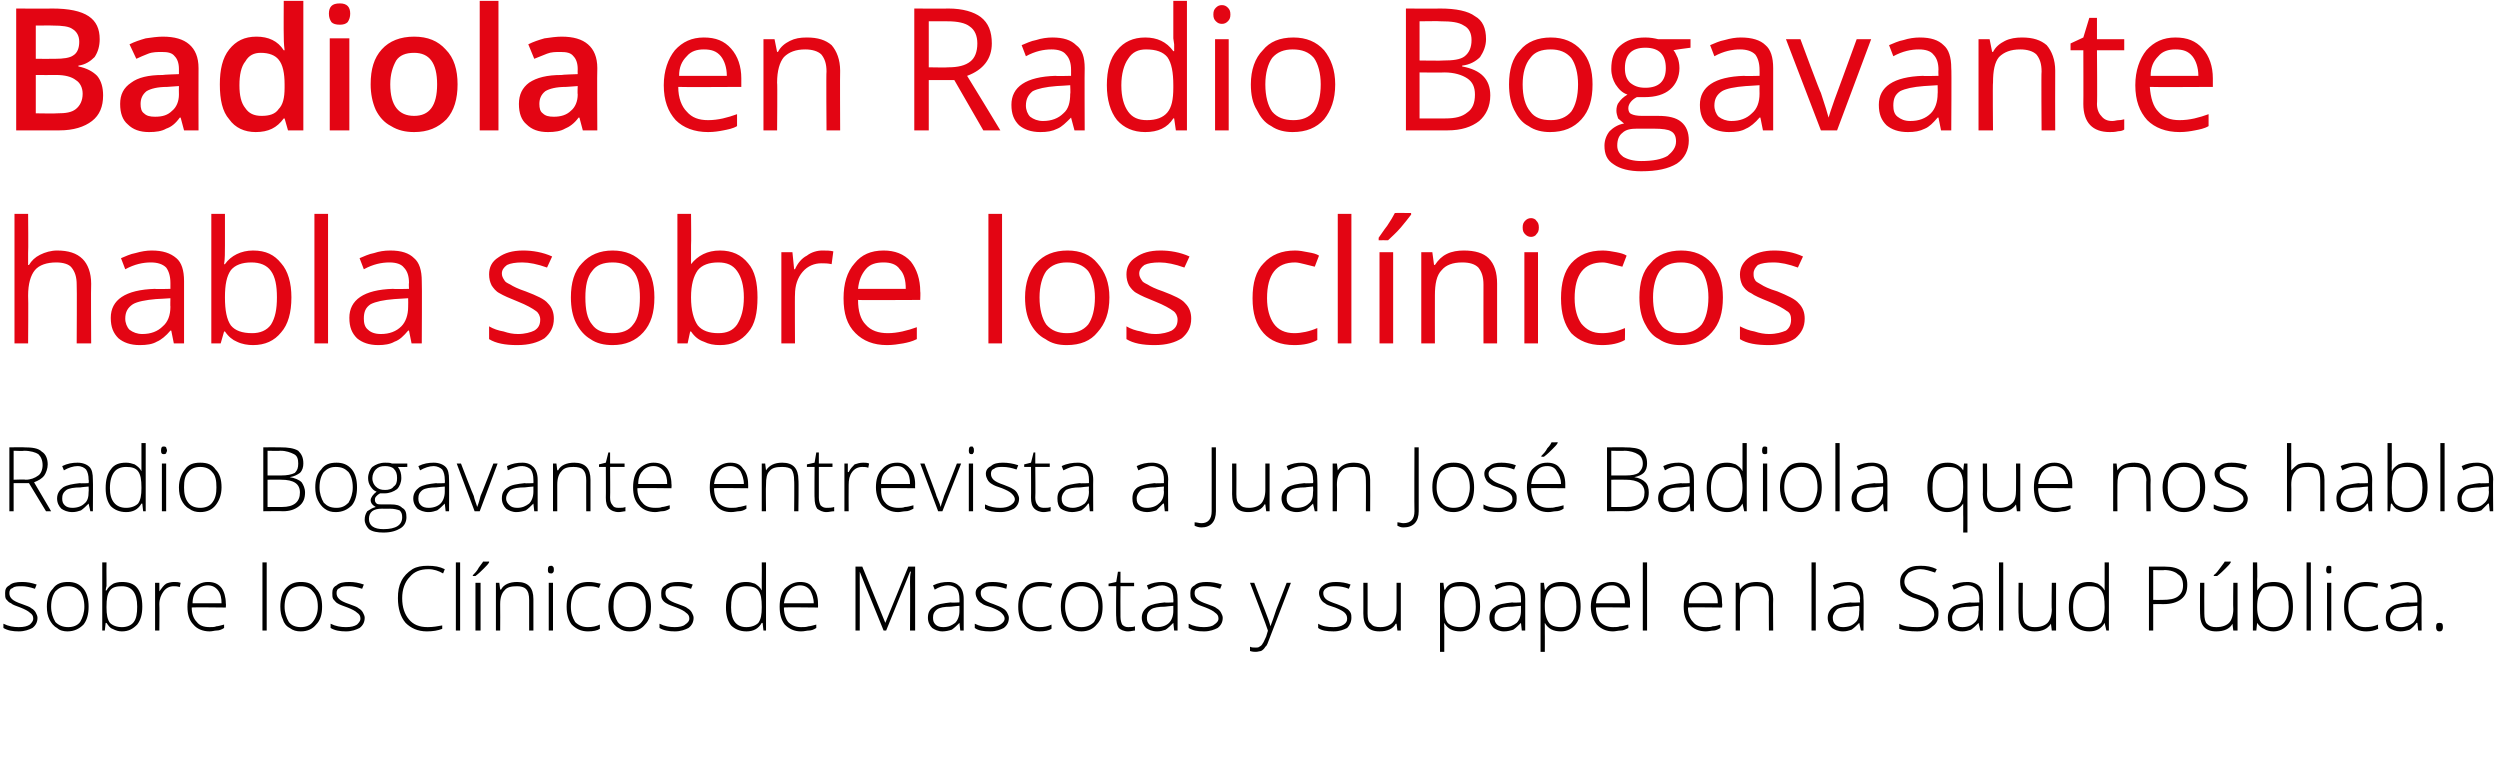
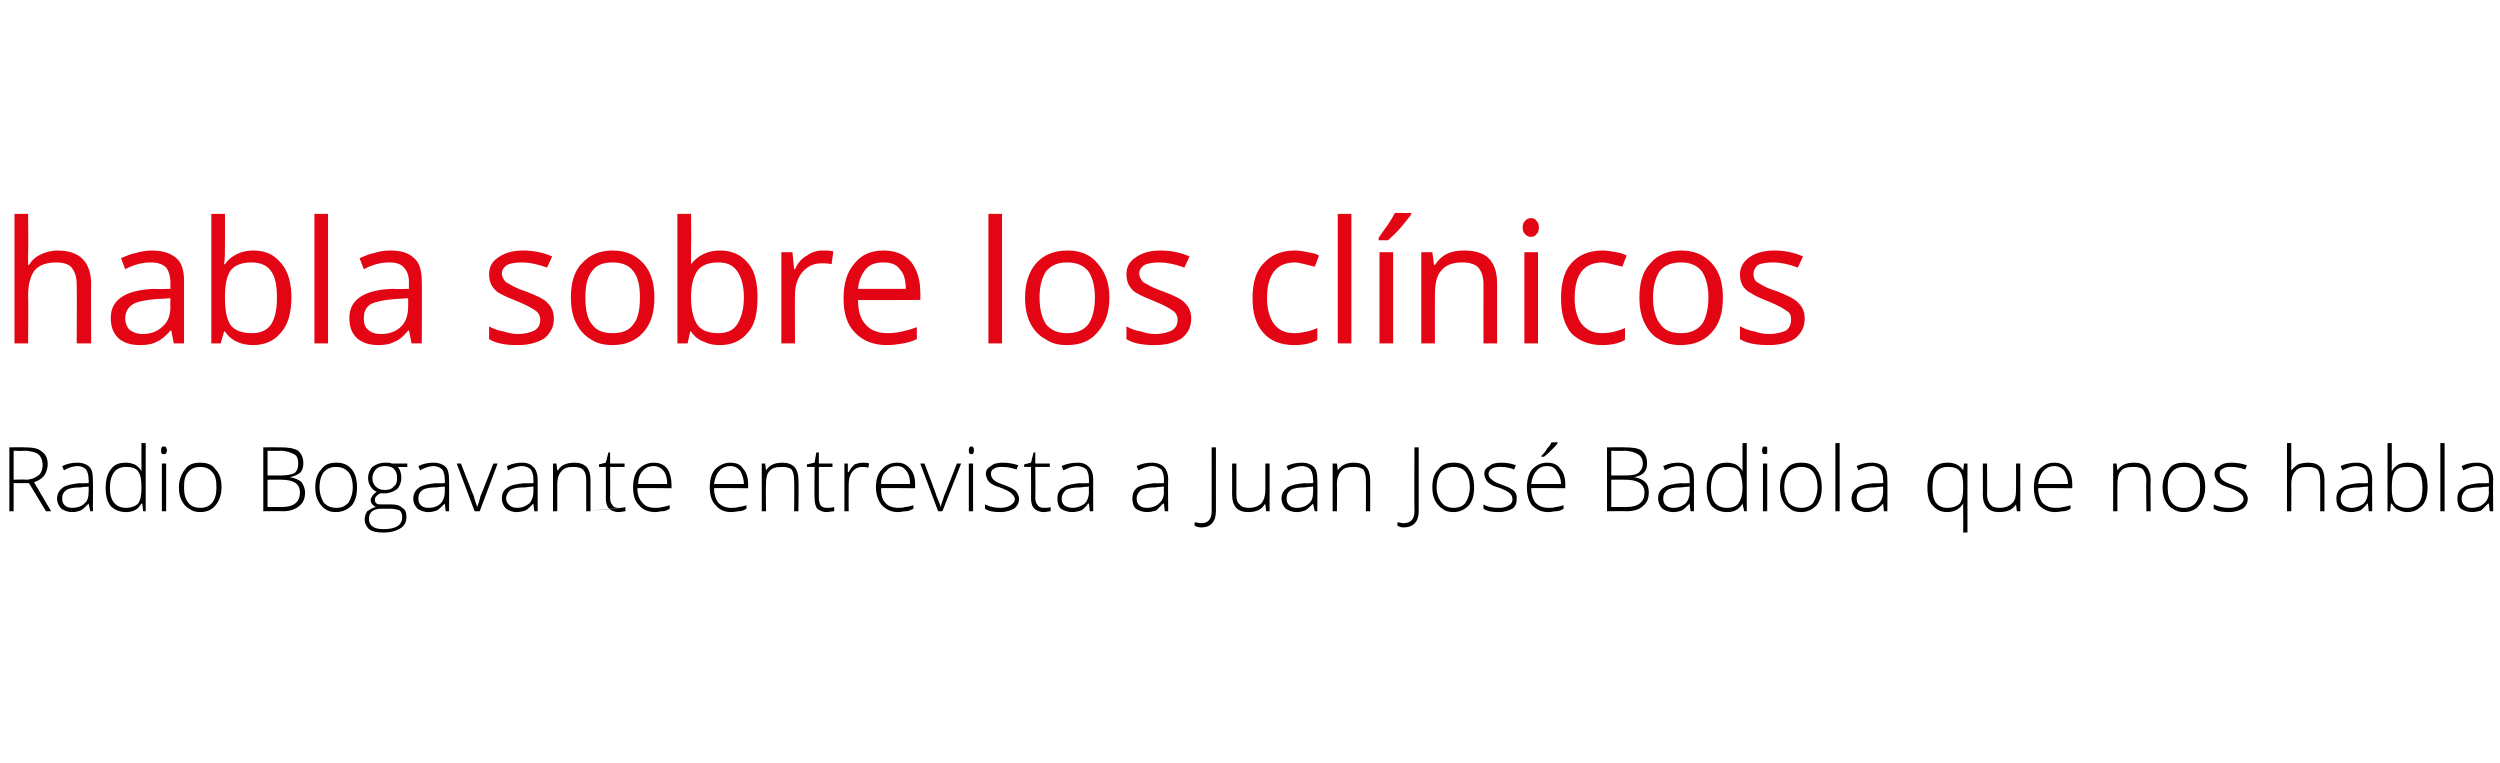
<svg xmlns="http://www.w3.org/2000/svg" version="1.1" width="293.4px" height="89.5px" viewBox="0 0 293.4 89.5">
  <desc>Badiola en Radio Bogavante habla sobre los cl nicos Radio Bogavante entrevista a Juan Jos Badiola que nos habla sobr</desc>
  <defs />
  <g id="Group110814">
-     <path d="M 1.6 56.7 L 1.6 60 L 1.1 60 L 1.1 52.5 C 1.1 52.5 2.85 52.48 2.8 52.5 C 3.8 52.5 4.5 52.6 4.9 53 C 5.4 53.3 5.6 53.9 5.6 54.5 C 5.6 55 5.4 55.5 5.2 55.8 C 4.9 56.2 4.5 56.4 4 56.6 C 3.97 56.56 6 60 6 60 L 5.4 60 L 3.4 56.7 L 1.6 56.7 Z M 1.6 56.3 C 1.6 56.3 3.01 56.25 3 56.3 C 3.6 56.3 4.1 56.1 4.5 55.8 C 4.8 55.6 5 55.1 5 54.6 C 5 54 4.8 53.6 4.5 53.3 C 4.2 53.1 3.6 52.9 2.8 52.9 C 2.82 52.95 1.6 52.9 1.6 52.9 L 1.6 56.3 Z M 10.6 60 L 10.4 59.1 C 10.4 59.1 10.39 59.09 10.4 59.1 C 10.1 59.4 9.8 59.7 9.5 59.9 C 9.2 60 8.9 60.1 8.5 60.1 C 7.9 60.1 7.5 59.9 7.2 59.7 C 6.9 59.4 6.7 59 6.7 58.5 C 6.7 57.9 7 57.5 7.4 57.2 C 7.9 56.9 8.5 56.8 9.4 56.7 C 9.39 56.75 10.4 56.7 10.4 56.7 C 10.4 56.7 10.45 56.35 10.4 56.3 C 10.4 55.8 10.3 55.4 10.1 55.1 C 9.9 54.9 9.6 54.7 9.1 54.7 C 8.6 54.7 8 54.9 7.5 55.2 C 7.5 55.2 7.3 54.7 7.3 54.7 C 7.9 54.4 8.5 54.3 9.1 54.3 C 9.7 54.3 10.2 54.5 10.5 54.8 C 10.8 55.1 10.9 55.6 10.9 56.3 C 10.93 56.27 10.9 60 10.9 60 L 10.6 60 Z M 8.5 59.6 C 9.1 59.6 9.6 59.4 9.9 59.1 C 10.3 58.8 10.4 58.3 10.4 57.7 C 10.43 57.69 10.4 57.1 10.4 57.1 C 10.4 57.1 9.45 57.18 9.5 57.2 C 8.7 57.2 8.1 57.3 7.8 57.5 C 7.4 57.8 7.3 58.1 7.3 58.5 C 7.3 58.9 7.4 59.1 7.6 59.3 C 7.8 59.5 8.1 59.6 8.5 59.6 Z M 14.8 54.3 C 15.2 54.3 15.5 54.4 15.8 54.5 C 16.1 54.7 16.4 54.9 16.6 55.3 C 16.6 55.3 16.6 55.3 16.6 55.3 C 16.6 54.8 16.6 54.4 16.6 54 C 16.61 54 16.6 52 16.6 52 L 17.1 52 L 17.1 60 L 16.8 60 L 16.7 59.1 C 16.7 59.1 16.61 59.12 16.6 59.1 C 16.2 59.8 15.6 60.1 14.8 60.1 C 14 60.1 13.4 59.8 13 59.4 C 12.6 58.9 12.4 58.2 12.4 57.3 C 12.4 56.3 12.6 55.6 13 55.1 C 13.4 54.5 14 54.3 14.8 54.3 Z M 14.8 54.8 C 14.2 54.8 13.7 55 13.4 55.4 C 13.1 55.8 12.9 56.4 12.9 57.3 C 12.9 58.8 13.6 59.6 14.8 59.6 C 15.4 59.6 15.9 59.4 16.2 59.1 C 16.5 58.7 16.6 58.1 16.6 57.3 C 16.6 57.3 16.6 57.2 16.6 57.2 C 16.6 56.3 16.5 55.7 16.2 55.3 C 15.9 54.9 15.4 54.8 14.8 54.8 Z M 19.5 60 L 19 60 L 19 54.4 L 19.5 54.4 L 19.5 60 Z M 19.2 53.3 C 19 53.3 18.9 53.2 18.9 52.9 C 18.9 52.5 19 52.4 19.2 52.4 C 19.3 52.4 19.4 52.4 19.5 52.5 C 19.5 52.6 19.6 52.7 19.6 52.9 C 19.6 53 19.5 53.1 19.5 53.2 C 19.4 53.3 19.3 53.3 19.2 53.3 C 19.2 53.3 19.2 53.3 19.2 53.3 Z M 26 57.2 C 26 58.1 25.7 58.8 25.3 59.3 C 24.9 59.8 24.3 60.1 23.5 60.1 C 23 60.1 22.6 60 22.2 59.7 C 21.8 59.5 21.5 59.1 21.3 58.7 C 21.1 58.3 21 57.8 21 57.2 C 21 56.3 21.3 55.6 21.7 55.1 C 22.1 54.5 22.7 54.3 23.5 54.3 C 24.3 54.3 24.9 54.5 25.3 55.1 C 25.8 55.6 26 56.3 26 57.2 Z M 21.6 57.2 C 21.6 57.9 21.7 58.5 22.1 59 C 22.4 59.4 22.9 59.6 23.5 59.6 C 24.1 59.6 24.6 59.4 24.9 59 C 25.3 58.5 25.4 57.9 25.4 57.2 C 25.4 56.4 25.3 55.8 24.9 55.4 C 24.6 55 24.1 54.8 23.5 54.8 C 22.9 54.8 22.4 55 22.1 55.4 C 21.7 55.8 21.6 56.4 21.6 57.2 Z M 30.9 52.5 C 30.9 52.5 32.91 52.48 32.9 52.5 C 33.8 52.5 34.5 52.6 35 52.9 C 35.4 53.3 35.6 53.7 35.6 54.4 C 35.6 54.8 35.5 55.2 35.2 55.5 C 34.9 55.7 34.6 55.9 34 56 C 34 56 34 56 34 56 C 34.6 56.1 35.1 56.3 35.4 56.6 C 35.6 56.9 35.8 57.3 35.8 57.8 C 35.8 58.5 35.6 59 35.1 59.4 C 34.6 59.8 34 60 33.2 60 C 33.16 59.97 30.9 60 30.9 60 L 30.9 52.5 Z M 31.4 55.8 C 31.4 55.8 33.03 55.81 33 55.8 C 33.7 55.8 34.2 55.7 34.6 55.5 C 34.9 55.2 35 54.9 35 54.4 C 35 53.9 34.9 53.5 34.5 53.3 C 34.1 53.1 33.6 52.9 32.9 52.9 C 32.89 52.94 31.4 52.9 31.4 52.9 L 31.4 55.8 Z M 31.4 56.3 L 31.4 59.5 C 31.4 59.5 33.15 59.51 33.1 59.5 C 34.5 59.5 35.2 58.9 35.2 57.8 C 35.2 56.8 34.5 56.3 33 56.3 C 33.03 56.28 31.4 56.3 31.4 56.3 Z M 41.9 57.2 C 41.9 58.1 41.7 58.8 41.3 59.3 C 40.8 59.8 40.2 60.1 39.4 60.1 C 38.9 60.1 38.5 60 38.1 59.7 C 37.8 59.5 37.5 59.1 37.3 58.7 C 37.1 58.3 37 57.8 37 57.2 C 37 56.3 37.2 55.6 37.7 55.1 C 38.1 54.5 38.7 54.3 39.5 54.3 C 40.2 54.3 40.8 54.5 41.3 55.1 C 41.7 55.6 41.9 56.3 41.9 57.2 Z M 37.5 57.2 C 37.5 57.9 37.7 58.5 38 59 C 38.4 59.4 38.8 59.6 39.5 59.6 C 40.1 59.6 40.5 59.4 40.9 59 C 41.2 58.5 41.4 57.9 41.4 57.2 C 41.4 56.4 41.2 55.8 40.9 55.4 C 40.5 55 40.1 54.8 39.4 54.8 C 38.8 54.8 38.4 55 38 55.4 C 37.7 55.8 37.5 56.4 37.5 57.2 Z M 47.8 54.4 L 47.8 54.8 C 47.8 54.8 46.66 54.82 46.7 54.8 C 47 55.2 47.1 55.6 47.1 56.1 C 47.1 56.6 46.9 57.1 46.6 57.4 C 46.2 57.7 45.7 57.9 45.1 57.9 C 44.9 57.9 44.7 57.9 44.6 57.9 C 44.4 58 44.3 58.1 44.2 58.2 C 44 58.4 44 58.5 44 58.7 C 44 58.9 44.1 59 44.2 59.1 C 44.3 59.2 44.6 59.2 44.9 59.2 C 44.9 59.2 45.9 59.2 45.9 59.2 C 46.5 59.2 46.9 59.3 47.2 59.6 C 47.6 59.8 47.7 60.2 47.7 60.7 C 47.7 61.2 47.5 61.7 47 62 C 46.5 62.3 45.9 62.5 45 62.5 C 44.3 62.5 43.7 62.4 43.3 62.1 C 43 61.8 42.8 61.4 42.8 61 C 42.8 60.6 42.9 60.3 43.1 60 C 43.4 59.8 43.7 59.6 44.1 59.5 C 43.9 59.4 43.8 59.3 43.7 59.2 C 43.6 59.1 43.5 58.9 43.5 58.7 C 43.5 58.4 43.8 58 44.2 57.7 C 43.9 57.6 43.7 57.4 43.5 57.1 C 43.3 56.8 43.2 56.5 43.2 56.1 C 43.2 55.6 43.4 55.1 43.7 54.8 C 44.1 54.5 44.6 54.3 45.2 54.3 C 45.5 54.3 45.8 54.3 46 54.4 C 46.03 54.4 47.8 54.4 47.8 54.4 Z M 44.8 59.7 C 43.8 59.7 43.3 60.1 43.3 60.9 C 43.3 61.7 43.9 62.1 45 62.1 C 46.5 62.1 47.2 61.6 47.2 60.7 C 47.2 60.3 47.1 60.1 46.9 59.9 C 46.6 59.8 46.3 59.7 45.7 59.7 C 45.75 59.71 44.8 59.7 44.8 59.7 C 44.8 59.7 44.83 59.71 44.8 59.7 Z M 43.7 56.1 C 43.7 56.6 43.9 56.9 44.1 57.1 C 44.4 57.4 44.7 57.5 45.2 57.5 C 45.6 57.5 46 57.4 46.2 57.1 C 46.5 56.9 46.6 56.6 46.6 56.1 C 46.6 55.6 46.5 55.3 46.2 55 C 46 54.8 45.6 54.7 45.2 54.7 C 44.7 54.7 44.4 54.8 44.1 55.1 C 43.9 55.3 43.7 55.7 43.7 56.1 Z M 52.3 60 L 52.2 59.1 C 52.2 59.1 52.17 59.09 52.2 59.1 C 51.9 59.4 51.6 59.7 51.3 59.9 C 51 60 50.7 60.1 50.3 60.1 C 49.7 60.1 49.3 59.9 49 59.7 C 48.7 59.4 48.5 59 48.5 58.5 C 48.5 57.9 48.8 57.5 49.2 57.2 C 49.7 56.9 50.3 56.8 51.2 56.7 C 51.17 56.75 52.2 56.7 52.2 56.7 C 52.2 56.7 52.23 56.35 52.2 56.3 C 52.2 55.8 52.1 55.4 51.9 55.1 C 51.7 54.9 51.3 54.7 50.9 54.7 C 50.4 54.7 49.8 54.9 49.3 55.2 C 49.3 55.2 49.1 54.7 49.1 54.7 C 49.7 54.4 50.3 54.3 50.9 54.3 C 51.5 54.3 52 54.5 52.3 54.8 C 52.6 55.1 52.7 55.6 52.7 56.3 C 52.72 56.27 52.7 60 52.7 60 L 52.3 60 Z M 50.3 59.6 C 50.9 59.6 51.4 59.4 51.7 59.1 C 52 58.8 52.2 58.3 52.2 57.7 C 52.21 57.69 52.2 57.1 52.2 57.1 C 52.2 57.1 51.24 57.18 51.2 57.2 C 50.5 57.2 49.9 57.3 49.6 57.5 C 49.2 57.8 49.1 58.1 49.1 58.5 C 49.1 58.9 49.2 59.1 49.4 59.3 C 49.6 59.5 49.9 59.6 50.3 59.6 Z M 55.7 60 L 53.6 54.4 L 54.1 54.4 C 54.1 54.4 55.55 58.19 55.6 58.2 C 55.7 58.7 55.9 59.1 56 59.5 C 56 59.5 56 59.5 56 59.5 C 56.2 59 56.3 58.6 56.4 58.2 C 56.44 58.18 57.9 54.4 57.9 54.4 L 58.4 54.4 L 56.3 60 L 55.7 60 Z M 62.7 60 L 62.6 59.1 C 62.6 59.1 62.55 59.09 62.6 59.1 C 62.3 59.4 62 59.7 61.7 59.9 C 61.4 60 61 60.1 60.6 60.1 C 60.1 60.1 59.7 59.9 59.4 59.7 C 59.1 59.4 58.9 59 58.9 58.5 C 58.9 57.9 59.1 57.5 59.6 57.2 C 60 56.9 60.7 56.8 61.6 56.7 C 61.55 56.75 62.6 56.7 62.6 56.7 C 62.6 56.7 62.62 56.35 62.6 56.3 C 62.6 55.8 62.5 55.4 62.3 55.1 C 62.1 54.9 61.7 54.7 61.3 54.7 C 60.7 54.7 60.2 54.9 59.6 55.2 C 59.6 55.2 59.5 54.7 59.5 54.7 C 60.1 54.4 60.7 54.3 61.3 54.3 C 61.9 54.3 62.3 54.5 62.6 54.8 C 62.9 55.1 63.1 55.6 63.1 56.3 C 63.1 56.27 63.1 60 63.1 60 L 62.7 60 Z M 60.7 59.6 C 61.3 59.6 61.7 59.4 62.1 59.1 C 62.4 58.8 62.6 58.3 62.6 57.7 C 62.59 57.69 62.6 57.1 62.6 57.1 C 62.6 57.1 61.62 57.18 61.6 57.2 C 60.8 57.2 60.3 57.3 59.9 57.5 C 59.6 57.8 59.4 58.1 59.4 58.5 C 59.4 58.9 59.6 59.1 59.8 59.3 C 60 59.5 60.3 59.6 60.7 59.6 Z M 68.8 60 C 68.8 60 68.79 56.36 68.8 56.4 C 68.8 55.8 68.7 55.4 68.4 55.1 C 68.2 54.9 67.8 54.8 67.3 54.8 C 66.7 54.8 66.2 54.9 65.9 55.3 C 65.6 55.6 65.4 56.1 65.4 56.9 C 65.41 56.9 65.4 60 65.4 60 L 64.9 60 L 64.9 54.4 L 65.3 54.4 L 65.4 55.2 C 65.4 55.2 65.46 55.16 65.5 55.2 C 65.8 54.6 66.5 54.3 67.4 54.3 C 68.7 54.3 69.3 55 69.3 56.3 C 69.29 56.33 69.3 60 69.3 60 L 68.8 60 Z M 72.6 59.6 C 72.9 59.6 73.2 59.6 73.4 59.5 C 73.4 59.5 73.4 60 73.4 60 C 73.2 60 72.9 60.1 72.6 60.1 C 72.1 60.1 71.7 59.9 71.5 59.7 C 71.2 59.4 71.1 59 71.1 58.4 C 71.12 58.44 71.1 54.8 71.1 54.8 L 70.3 54.8 L 70.3 54.5 L 71.1 54.3 L 71.4 53.1 L 71.6 53.1 L 71.6 54.4 L 73.3 54.4 L 73.3 54.8 L 71.6 54.8 C 71.6 54.8 71.63 58.37 71.6 58.4 C 71.6 58.8 71.7 59.1 71.9 59.3 C 72 59.5 72.2 59.6 72.6 59.6 Z M 76.9 60.1 C 76.1 60.1 75.4 59.8 75 59.3 C 74.5 58.8 74.3 58.1 74.3 57.2 C 74.3 56.3 74.5 55.6 74.9 55.1 C 75.4 54.6 76 54.3 76.7 54.3 C 77.4 54.3 77.9 54.5 78.3 55 C 78.6 55.4 78.8 56.1 78.8 56.8 C 78.84 56.84 78.8 57.3 78.8 57.3 C 78.8 57.3 74.82 57.25 74.8 57.3 C 74.8 58 75 58.6 75.4 59 C 75.7 59.4 76.2 59.6 76.9 59.6 C 77.2 59.6 77.5 59.6 77.7 59.5 C 77.9 59.5 78.2 59.4 78.6 59.3 C 78.6 59.3 78.6 59.7 78.6 59.7 C 78.3 59.9 78 60 77.7 60 C 77.5 60 77.2 60.1 76.9 60.1 Z M 76.7 54.7 C 76.2 54.7 75.7 54.9 75.4 55.3 C 75.1 55.6 74.9 56.1 74.9 56.8 C 74.9 56.8 78.3 56.8 78.3 56.8 C 78.3 56.2 78.2 55.7 77.9 55.3 C 77.6 54.9 77.2 54.7 76.7 54.7 Z M 85.8 60.1 C 85 60.1 84.4 59.8 84 59.3 C 83.5 58.8 83.3 58.1 83.3 57.2 C 83.3 56.3 83.5 55.6 83.9 55.1 C 84.4 54.6 85 54.3 85.7 54.3 C 86.4 54.3 86.9 54.5 87.2 55 C 87.6 55.4 87.8 56.1 87.8 56.8 C 87.82 56.84 87.8 57.3 87.8 57.3 C 87.8 57.3 83.8 57.25 83.8 57.3 C 83.8 58 84 58.6 84.3 59 C 84.7 59.4 85.2 59.6 85.8 59.6 C 86.2 59.6 86.4 59.6 86.7 59.5 C 86.9 59.5 87.2 59.4 87.6 59.3 C 87.6 59.3 87.6 59.7 87.6 59.7 C 87.3 59.9 87 60 86.7 60 C 86.5 60 86.2 60.1 85.8 60.1 Z M 85.7 54.7 C 85.2 54.7 84.7 54.9 84.4 55.3 C 84.1 55.6 83.9 56.1 83.8 56.8 C 83.8 56.8 87.3 56.8 87.3 56.8 C 87.3 56.2 87.1 55.7 86.9 55.3 C 86.6 54.9 86.2 54.7 85.7 54.7 Z M 93.2 60 C 93.2 60 93.24 56.36 93.2 56.4 C 93.2 55.8 93.1 55.4 92.9 55.1 C 92.7 54.9 92.3 54.8 91.8 54.8 C 91.1 54.8 90.6 54.9 90.3 55.3 C 90 55.6 89.9 56.1 89.9 56.9 C 89.86 56.9 89.9 60 89.9 60 L 89.4 60 L 89.4 54.4 L 89.8 54.4 L 89.9 55.2 C 89.9 55.2 89.92 55.16 89.9 55.2 C 90.3 54.6 90.9 54.3 91.8 54.3 C 93.1 54.3 93.7 55 93.7 56.3 C 93.75 56.33 93.7 60 93.7 60 L 93.2 60 Z M 97 59.6 C 97.3 59.6 97.6 59.6 97.9 59.5 C 97.9 59.5 97.9 60 97.9 60 C 97.6 60 97.3 60.1 97 60.1 C 96.5 60.1 96.2 59.9 95.9 59.7 C 95.7 59.4 95.6 59 95.6 58.4 C 95.57 58.44 95.6 54.8 95.6 54.8 L 94.7 54.8 L 94.7 54.5 L 95.6 54.3 L 95.8 53.1 L 96.1 53.1 L 96.1 54.4 L 97.7 54.4 L 97.7 54.8 L 96.1 54.8 C 96.1 54.8 96.09 58.37 96.1 58.4 C 96.1 58.8 96.2 59.1 96.3 59.3 C 96.5 59.5 96.7 59.6 97 59.6 Z M 101.3 54.3 C 101.5 54.3 101.8 54.3 102 54.4 C 102 54.4 101.9 54.9 101.9 54.9 C 101.7 54.8 101.4 54.8 101.2 54.8 C 100.7 54.8 100.3 55 100 55.4 C 99.7 55.8 99.6 56.3 99.6 56.9 C 99.58 56.9 99.6 60 99.6 60 L 99.1 60 L 99.1 54.4 L 99.5 54.4 L 99.5 55.4 C 99.5 55.4 99.59 55.4 99.6 55.4 C 99.8 55 100.1 54.7 100.3 54.5 C 100.6 54.4 100.9 54.3 101.3 54.3 Z M 105.4 60.1 C 104.6 60.1 104 59.8 103.5 59.3 C 103.1 58.8 102.8 58.1 102.8 57.2 C 102.8 56.3 103 55.6 103.5 55.1 C 103.9 54.6 104.5 54.3 105.3 54.3 C 105.9 54.3 106.4 54.5 106.8 55 C 107.2 55.4 107.4 56.1 107.4 56.8 C 107.38 56.84 107.4 57.3 107.4 57.3 C 107.4 57.3 103.36 57.25 103.4 57.3 C 103.4 58 103.5 58.6 103.9 59 C 104.2 59.4 104.8 59.6 105.4 59.6 C 105.7 59.6 106 59.6 106.2 59.5 C 106.5 59.5 106.8 59.4 107.2 59.3 C 107.2 59.3 107.2 59.7 107.2 59.7 C 106.8 59.9 106.6 60 106.3 60 C 106 60 105.7 60.1 105.4 60.1 Z M 105.3 54.7 C 104.7 54.7 104.3 54.9 104 55.3 C 103.6 55.6 103.4 56.1 103.4 56.8 C 103.4 56.8 106.8 56.8 106.8 56.8 C 106.8 56.2 106.7 55.7 106.4 55.3 C 106.1 54.9 105.8 54.7 105.3 54.7 Z M 110.1 60 L 108 54.4 L 108.5 54.4 C 108.5 54.4 109.95 58.19 109.9 58.2 C 110.1 58.7 110.3 59.1 110.4 59.5 C 110.4 59.5 110.4 59.5 110.4 59.5 C 110.5 59 110.7 58.6 110.8 58.2 C 110.84 58.18 112.3 54.4 112.3 54.4 L 112.8 54.4 L 110.6 60 L 110.1 60 Z M 114.2 60 L 113.7 60 L 113.7 54.4 L 114.2 54.4 L 114.2 60 Z M 114 53.3 C 113.8 53.3 113.7 53.2 113.7 52.9 C 113.7 52.5 113.8 52.4 114 52.4 C 114.1 52.4 114.2 52.4 114.2 52.5 C 114.3 52.6 114.3 52.7 114.3 52.9 C 114.3 53 114.3 53.1 114.2 53.2 C 114.2 53.3 114.1 53.3 114 53.3 C 114 53.3 114 53.3 114 53.3 Z M 119.6 58.5 C 119.6 59 119.4 59.4 119 59.7 C 118.6 59.9 118.1 60.1 117.4 60.1 C 116.6 60.1 116 60 115.6 59.7 C 115.6 59.7 115.6 59.2 115.6 59.2 C 116.2 59.5 116.8 59.6 117.4 59.6 C 117.9 59.6 118.3 59.5 118.6 59.3 C 118.9 59.1 119.1 58.9 119.1 58.6 C 119.1 58.3 118.9 58.1 118.7 57.9 C 118.5 57.7 118.1 57.5 117.6 57.3 C 117 57.1 116.7 57 116.4 56.8 C 116.2 56.7 116 56.5 115.9 56.3 C 115.8 56.1 115.7 55.9 115.7 55.6 C 115.7 55.2 115.9 54.9 116.3 54.7 C 116.6 54.4 117.1 54.3 117.7 54.3 C 118.3 54.3 118.9 54.4 119.5 54.6 C 119.5 54.6 119.3 55.1 119.3 55.1 C 118.7 54.9 118.2 54.8 117.7 54.8 C 117.3 54.8 116.9 54.8 116.7 55 C 116.4 55.1 116.3 55.3 116.3 55.6 C 116.3 55.9 116.4 56.1 116.6 56.3 C 116.8 56.5 117.2 56.7 117.8 56.9 C 118.3 57.1 118.6 57.2 118.9 57.4 C 119.1 57.5 119.3 57.7 119.4 57.9 C 119.5 58.1 119.6 58.3 119.6 58.5 Z M 122.5 59.6 C 122.8 59.6 123.1 59.6 123.3 59.5 C 123.3 59.5 123.3 60 123.3 60 C 123.1 60 122.8 60.1 122.5 60.1 C 122 60.1 121.6 59.9 121.4 59.7 C 121.1 59.4 121 59 121 58.4 C 121.02 58.44 121 54.8 121 54.8 L 120.2 54.8 L 120.2 54.5 L 121 54.3 L 121.3 53.1 L 121.5 53.1 L 121.5 54.4 L 123.2 54.4 L 123.2 54.8 L 121.5 54.8 C 121.5 54.8 121.54 58.37 121.5 58.4 C 121.5 58.8 121.6 59.1 121.8 59.3 C 121.9 59.5 122.2 59.6 122.5 59.6 Z M 127.9 60 L 127.8 59.1 C 127.8 59.1 127.73 59.09 127.7 59.1 C 127.5 59.4 127.2 59.7 126.9 59.9 C 126.6 60 126.2 60.1 125.8 60.1 C 125.3 60.1 124.8 59.9 124.5 59.7 C 124.2 59.4 124.1 59 124.1 58.5 C 124.1 57.9 124.3 57.5 124.8 57.2 C 125.2 56.9 125.9 56.8 126.7 56.7 C 126.73 56.75 127.8 56.7 127.8 56.7 C 127.8 56.7 127.79 56.35 127.8 56.3 C 127.8 55.8 127.7 55.4 127.5 55.1 C 127.3 54.9 126.9 54.7 126.4 54.7 C 125.9 54.7 125.4 54.9 124.8 55.2 C 124.8 55.2 124.6 54.7 124.6 54.7 C 125.2 54.4 125.9 54.3 126.5 54.3 C 127.1 54.3 127.5 54.5 127.8 54.8 C 128.1 55.1 128.3 55.6 128.3 56.3 C 128.28 56.27 128.3 60 128.3 60 L 127.9 60 Z M 125.9 59.6 C 126.4 59.6 126.9 59.4 127.3 59.1 C 127.6 58.8 127.8 58.3 127.8 57.7 C 127.77 57.69 127.8 57.1 127.8 57.1 C 127.8 57.1 126.8 57.18 126.8 57.2 C 126 57.2 125.5 57.3 125.1 57.5 C 124.8 57.8 124.6 58.1 124.6 58.5 C 124.6 58.9 124.7 59.1 124.9 59.3 C 125.2 59.5 125.5 59.6 125.9 59.6 Z M 136.7 60 L 136.6 59.1 C 136.6 59.1 136.51 59.09 136.5 59.1 C 136.2 59.4 135.9 59.7 135.7 59.9 C 135.4 60 135 60.1 134.6 60.1 C 134.1 60.1 133.6 59.9 133.3 59.7 C 133 59.4 132.9 59 132.9 58.5 C 132.9 57.9 133.1 57.5 133.5 57.2 C 134 56.9 134.7 56.8 135.5 56.7 C 135.51 56.75 136.6 56.7 136.6 56.7 C 136.6 56.7 136.58 56.35 136.6 56.3 C 136.6 55.8 136.5 55.4 136.3 55.1 C 136 54.9 135.7 54.7 135.2 54.7 C 134.7 54.7 134.2 54.9 133.6 55.2 C 133.6 55.2 133.4 54.7 133.4 54.7 C 134 54.4 134.6 54.3 135.2 54.3 C 135.8 54.3 136.3 54.5 136.6 54.8 C 136.9 55.1 137.1 55.6 137.1 56.3 C 137.06 56.27 137.1 60 137.1 60 L 136.7 60 Z M 134.6 59.6 C 135.2 59.6 135.7 59.4 136 59.1 C 136.4 58.8 136.6 58.3 136.6 57.7 C 136.56 57.69 136.6 57.1 136.6 57.1 C 136.6 57.1 135.58 57.18 135.6 57.2 C 134.8 57.2 134.2 57.3 133.9 57.5 C 133.6 57.8 133.4 58.1 133.4 58.5 C 133.4 58.9 133.5 59.1 133.7 59.3 C 133.9 59.5 134.2 59.6 134.6 59.6 Z M 142.7 60 C 142.7 61.2 142.1 61.9 141 61.9 C 140.7 61.9 140.4 61.8 140.2 61.7 C 140.2 61.7 140.2 61.3 140.2 61.3 C 140.5 61.3 140.7 61.4 141 61.4 C 141.8 61.4 142.2 60.9 142.2 60 C 142.21 60.02 142.2 52.5 142.2 52.5 L 142.7 52.5 L 142.7 60 C 142.7 60 142.73 59.97 142.7 60 Z M 145.1 54.4 C 145.1 54.4 145.12 58.01 145.1 58 C 145.1 58.6 145.2 59 145.5 59.2 C 145.7 59.5 146.1 59.6 146.6 59.6 C 147.2 59.6 147.7 59.4 148 59.1 C 148.3 58.8 148.5 58.2 148.5 57.5 C 148.5 57.48 148.5 54.4 148.5 54.4 L 149 54.4 L 149 60 L 148.6 60 L 148.5 59.2 C 148.5 59.2 148.45 59.2 148.4 59.2 C 148.1 59.8 147.4 60.1 146.5 60.1 C 145.2 60.1 144.6 59.4 144.6 58 C 144.61 58.04 144.6 54.4 144.6 54.4 L 145.1 54.4 Z M 154.3 60 L 154.1 59.1 C 154.1 59.1 154.08 59.09 154.1 59.1 C 153.8 59.4 153.5 59.7 153.2 59.9 C 152.9 60 152.6 60.1 152.2 60.1 C 151.6 60.1 151.2 59.9 150.9 59.7 C 150.6 59.4 150.4 59 150.4 58.5 C 150.4 57.9 150.7 57.5 151.1 57.2 C 151.6 56.9 152.2 56.8 153.1 56.7 C 153.08 56.75 154.1 56.7 154.1 56.7 C 154.1 56.7 154.15 56.35 154.1 56.3 C 154.1 55.8 154 55.4 153.8 55.1 C 153.6 54.9 153.3 54.7 152.8 54.7 C 152.3 54.7 151.7 54.9 151.2 55.2 C 151.2 55.2 151 54.7 151 54.7 C 151.6 54.4 152.2 54.3 152.8 54.3 C 153.4 54.3 153.9 54.5 154.2 54.8 C 154.5 55.1 154.6 55.6 154.6 56.3 C 154.63 56.27 154.6 60 154.6 60 L 154.3 60 Z M 152.2 59.6 C 152.8 59.6 153.3 59.4 153.6 59.1 C 154 58.8 154.1 58.3 154.1 57.7 C 154.13 57.69 154.1 57.1 154.1 57.1 C 154.1 57.1 153.15 57.18 153.2 57.2 C 152.4 57.2 151.8 57.3 151.5 57.5 C 151.1 57.8 151 58.1 151 58.5 C 151 58.9 151.1 59.1 151.3 59.3 C 151.5 59.5 151.8 59.6 152.2 59.6 Z M 160.3 60 C 160.3 60 160.32 56.36 160.3 56.4 C 160.3 55.8 160.2 55.4 160 55.1 C 159.7 54.9 159.4 54.8 158.9 54.8 C 158.2 54.8 157.7 54.9 157.4 55.3 C 157.1 55.6 156.9 56.1 156.9 56.9 C 156.94 56.9 156.9 60 156.9 60 L 156.4 60 L 156.4 54.4 L 156.9 54.4 L 157 55.2 C 157 55.2 156.99 55.16 157 55.2 C 157.4 54.6 158 54.3 158.9 54.3 C 160.2 54.3 160.8 55 160.8 56.3 C 160.82 56.33 160.8 60 160.8 60 L 160.3 60 Z M 166.5 60 C 166.5 61.2 165.9 61.9 164.7 61.9 C 164.4 61.9 164.2 61.8 164 61.7 C 164 61.7 164 61.3 164 61.3 C 164.2 61.3 164.5 61.4 164.7 61.4 C 165.6 61.4 166 60.9 166 60 C 165.97 60.02 166 52.5 166 52.5 L 166.5 52.5 L 166.5 60 C 166.5 60 166.5 59.97 166.5 60 Z M 173 57.2 C 173 58.1 172.8 58.8 172.4 59.3 C 171.9 59.8 171.3 60.1 170.6 60.1 C 170.1 60.1 169.6 60 169.3 59.7 C 168.9 59.5 168.6 59.1 168.4 58.7 C 168.2 58.3 168.1 57.8 168.1 57.2 C 168.1 56.3 168.3 55.6 168.8 55.1 C 169.2 54.5 169.8 54.3 170.6 54.3 C 171.4 54.3 172 54.5 172.4 55.1 C 172.8 55.6 173 56.3 173 57.2 Z M 168.6 57.2 C 168.6 57.9 168.8 58.5 169.2 59 C 169.5 59.4 170 59.6 170.6 59.6 C 171.2 59.6 171.7 59.4 172 59 C 172.3 58.5 172.5 57.9 172.5 57.2 C 172.5 56.4 172.3 55.8 172 55.4 C 171.7 55 171.2 54.8 170.6 54.8 C 170 54.8 169.5 55 169.1 55.4 C 168.8 55.8 168.6 56.4 168.6 57.2 Z M 178 58.5 C 178 59 177.9 59.4 177.5 59.7 C 177.1 59.9 176.6 60.1 175.9 60.1 C 175.1 60.1 174.5 60 174.1 59.7 C 174.1 59.7 174.1 59.2 174.1 59.2 C 174.6 59.5 175.2 59.6 175.9 59.6 C 176.4 59.6 176.8 59.5 177.1 59.3 C 177.4 59.1 177.5 58.9 177.5 58.6 C 177.5 58.3 177.4 58.1 177.2 57.9 C 177 57.7 176.6 57.5 176.1 57.3 C 175.5 57.1 175.1 57 174.9 56.8 C 174.7 56.7 174.5 56.5 174.4 56.3 C 174.3 56.1 174.2 55.9 174.2 55.6 C 174.2 55.2 174.4 54.9 174.8 54.7 C 175.1 54.4 175.6 54.3 176.2 54.3 C 176.8 54.3 177.4 54.4 177.9 54.6 C 177.9 54.6 177.7 55.1 177.7 55.1 C 177.2 54.9 176.7 54.8 176.2 54.8 C 175.8 54.8 175.4 54.8 175.1 55 C 174.9 55.1 174.7 55.3 174.7 55.6 C 174.7 55.9 174.8 56.1 175.1 56.3 C 175.3 56.5 175.7 56.7 176.3 56.9 C 176.8 57.1 177.1 57.2 177.4 57.4 C 177.6 57.5 177.8 57.7 177.9 57.9 C 178 58.1 178 58.3 178 58.5 Z M 181.7 60.1 C 180.9 60.1 180.3 59.8 179.8 59.3 C 179.4 58.8 179.2 58.1 179.2 57.2 C 179.2 56.3 179.4 55.6 179.8 55.1 C 180.3 54.6 180.8 54.3 181.6 54.3 C 182.2 54.3 182.8 54.5 183.1 55 C 183.5 55.4 183.7 56.1 183.7 56.8 C 183.71 56.84 183.7 57.3 183.7 57.3 C 183.7 57.3 179.69 57.25 179.7 57.3 C 179.7 58 179.9 58.6 180.2 59 C 180.6 59.4 181.1 59.6 181.7 59.6 C 182.1 59.6 182.3 59.6 182.6 59.5 C 182.8 59.5 183.1 59.4 183.5 59.3 C 183.5 59.3 183.5 59.7 183.5 59.7 C 183.2 59.9 182.9 60 182.6 60 C 182.3 60 182.1 60.1 181.7 60.1 Z M 181.6 54.7 C 181 54.7 180.6 54.9 180.3 55.3 C 180 55.6 179.8 56.1 179.7 56.8 C 179.7 56.8 183.2 56.8 183.2 56.8 C 183.2 56.2 183 55.7 182.7 55.3 C 182.5 54.9 182.1 54.7 181.6 54.7 Z M 180.9 53.5 C 181.1 53.3 181.4 53 181.6 52.6 C 181.9 52.3 182 52.1 182.1 51.9 C 182.11 51.93 182.8 51.9 182.8 51.9 C 182.8 51.9 182.83 52.01 182.8 52 C 182.7 52.2 182.5 52.4 182.2 52.7 C 181.9 53 181.6 53.3 181.2 53.6 C 181.23 53.61 180.9 53.6 180.9 53.6 C 180.9 53.6 180.87 53.53 180.9 53.5 Z M 188.6 52.5 C 188.6 52.5 190.65 52.48 190.6 52.5 C 191.6 52.5 192.3 52.6 192.7 52.9 C 193.1 53.3 193.3 53.7 193.3 54.4 C 193.3 54.8 193.2 55.2 192.9 55.5 C 192.7 55.7 192.3 55.9 191.8 56 C 191.8 56 191.8 56 191.8 56 C 192.4 56.1 192.8 56.3 193.1 56.6 C 193.4 56.9 193.5 57.3 193.5 57.8 C 193.5 58.5 193.3 59 192.8 59.4 C 192.4 59.8 191.7 60 190.9 60 C 190.89 59.97 188.6 60 188.6 60 L 188.6 52.5 Z M 189.1 55.8 C 189.1 55.8 190.77 55.81 190.8 55.8 C 191.5 55.8 192 55.7 192.3 55.5 C 192.6 55.2 192.8 54.9 192.8 54.4 C 192.8 53.9 192.6 53.5 192.2 53.3 C 191.9 53.1 191.3 52.9 190.6 52.9 C 190.63 52.94 189.1 52.9 189.1 52.9 L 189.1 55.8 Z M 189.1 56.3 L 189.1 59.5 C 189.1 59.5 190.88 59.51 190.9 59.5 C 192.3 59.5 193 58.9 193 57.8 C 193 56.8 192.2 56.3 190.8 56.3 C 190.77 56.28 189.1 56.3 189.1 56.3 Z M 198.4 60 L 198.3 59.1 C 198.3 59.1 198.26 59.09 198.3 59.1 C 198 59.4 197.7 59.7 197.4 59.9 C 197.1 60 196.8 60.1 196.4 60.1 C 195.8 60.1 195.4 59.9 195.1 59.7 C 194.8 59.4 194.6 59 194.6 58.5 C 194.6 57.9 194.8 57.5 195.3 57.2 C 195.7 56.9 196.4 56.8 197.3 56.7 C 197.26 56.75 198.3 56.7 198.3 56.7 C 198.3 56.7 198.32 56.35 198.3 56.3 C 198.3 55.8 198.2 55.4 198 55.1 C 197.8 54.9 197.4 54.7 197 54.7 C 196.4 54.7 195.9 54.9 195.4 55.2 C 195.4 55.2 195.2 54.7 195.2 54.7 C 195.8 54.4 196.4 54.3 197 54.3 C 197.6 54.3 198 54.5 198.4 54.8 C 198.7 55.1 198.8 55.6 198.8 56.3 C 198.81 56.27 198.8 60 198.8 60 L 198.4 60 Z M 196.4 59.6 C 197 59.6 197.4 59.4 197.8 59.1 C 198.1 58.8 198.3 58.3 198.3 57.7 C 198.3 57.69 198.3 57.1 198.3 57.1 C 198.3 57.1 197.33 57.18 197.3 57.2 C 196.5 57.2 196 57.3 195.7 57.5 C 195.3 57.8 195.2 58.1 195.2 58.5 C 195.2 58.9 195.3 59.1 195.5 59.3 C 195.7 59.5 196 59.6 196.4 59.6 Z M 202.7 54.3 C 203.1 54.3 203.4 54.4 203.7 54.5 C 204 54.7 204.3 54.9 204.5 55.3 C 204.5 55.3 204.5 55.3 204.5 55.3 C 204.5 54.8 204.5 54.4 204.5 54 C 204.49 54 204.5 52 204.5 52 L 205 52 L 205 60 L 204.7 60 L 204.5 59.1 C 204.5 59.1 204.49 59.12 204.5 59.1 C 204.1 59.8 203.5 60.1 202.7 60.1 C 201.9 60.1 201.3 59.8 200.9 59.4 C 200.5 58.9 200.3 58.2 200.3 57.3 C 200.3 56.3 200.5 55.6 200.9 55.1 C 201.3 54.5 201.9 54.3 202.7 54.3 Z M 202.7 54.8 C 202 54.8 201.6 55 201.3 55.4 C 201 55.8 200.8 56.4 200.8 57.3 C 200.8 58.8 201.4 59.6 202.7 59.6 C 203.3 59.6 203.8 59.4 204 59.1 C 204.3 58.7 204.5 58.1 204.5 57.3 C 204.5 57.3 204.5 57.2 204.5 57.2 C 204.5 56.3 204.3 55.7 204.1 55.3 C 203.8 54.9 203.3 54.8 202.7 54.8 Z M 207.4 60 L 206.9 60 L 206.9 54.4 L 207.4 54.4 L 207.4 60 Z M 207.1 53.3 C 206.9 53.3 206.8 53.2 206.8 52.9 C 206.8 52.5 206.9 52.4 207.1 52.4 C 207.2 52.4 207.3 52.4 207.4 52.5 C 207.4 52.6 207.4 52.7 207.4 52.9 C 207.4 53 207.4 53.1 207.4 53.2 C 207.3 53.3 207.2 53.3 207.1 53.3 C 207.1 53.3 207.1 53.3 207.1 53.3 Z M 213.8 57.2 C 213.8 58.1 213.6 58.8 213.2 59.3 C 212.7 59.8 212.1 60.1 211.4 60.1 C 210.9 60.1 210.4 60 210.1 59.7 C 209.7 59.5 209.4 59.1 209.2 58.7 C 209 58.3 208.9 57.8 208.9 57.2 C 208.9 56.3 209.1 55.6 209.6 55.1 C 210 54.5 210.6 54.3 211.4 54.3 C 212.2 54.3 212.8 54.5 213.2 55.1 C 213.6 55.6 213.8 56.3 213.8 57.2 Z M 209.4 57.2 C 209.4 57.9 209.6 58.5 209.9 59 C 210.3 59.4 210.8 59.6 211.4 59.6 C 212 59.6 212.5 59.4 212.8 59 C 213.1 58.5 213.3 57.9 213.3 57.2 C 213.3 56.4 213.1 55.8 212.8 55.4 C 212.5 55 212 54.8 211.4 54.8 C 210.8 54.8 210.3 55 209.9 55.4 C 209.6 55.8 209.4 56.4 209.4 57.2 Z M 215.9 60 L 215.4 60 L 215.4 52 L 215.9 52 L 215.9 60 Z M 221.1 60 L 221 59.1 C 221 59.1 220.97 59.09 221 59.1 C 220.7 59.4 220.4 59.7 220.1 59.9 C 219.8 60 219.5 60.1 219.1 60.1 C 218.5 60.1 218.1 59.9 217.8 59.7 C 217.5 59.4 217.3 59 217.3 58.5 C 217.3 57.9 217.6 57.5 218 57.2 C 218.5 56.9 219.1 56.8 220 56.7 C 219.98 56.75 221 56.7 221 56.7 C 221 56.7 221.04 56.35 221 56.3 C 221 55.8 220.9 55.4 220.7 55.1 C 220.5 54.9 220.2 54.7 219.7 54.7 C 219.2 54.7 218.6 54.9 218.1 55.2 C 218.1 55.2 217.9 54.7 217.9 54.7 C 218.5 54.4 219.1 54.3 219.7 54.3 C 220.3 54.3 220.8 54.5 221.1 54.8 C 221.4 55.1 221.5 55.6 221.5 56.3 C 221.52 56.27 221.5 60 221.5 60 L 221.1 60 Z M 219.1 59.6 C 219.7 59.6 220.2 59.4 220.5 59.1 C 220.8 58.8 221 58.3 221 57.7 C 221.02 57.69 221 57.1 221 57.1 C 221 57.1 220.04 57.18 220 57.2 C 219.3 57.2 218.7 57.3 218.4 57.5 C 218 57.8 217.9 58.1 217.9 58.5 C 217.9 58.9 218 59.1 218.2 59.3 C 218.4 59.5 218.7 59.6 219.1 59.6 Z M 230.4 59.1 C 230 59.7 229.4 60.1 228.5 60.1 C 227.8 60.1 227.2 59.8 226.8 59.3 C 226.4 58.9 226.2 58.2 226.2 57.2 C 226.2 56.3 226.4 55.6 226.8 55.1 C 227.2 54.5 227.8 54.3 228.6 54.3 C 229.4 54.3 230 54.6 230.4 55.2 C 230.37 55.18 230.4 55.2 230.4 55.2 L 230.5 54.4 L 230.9 54.4 L 230.9 62.5 L 230.4 62.5 C 230.4 62.5 230.42 60.37 230.4 60.4 C 230.4 60 230.4 59.5 230.4 59.1 C 230.45 59.1 230.4 59.1 230.4 59.1 C 230.4 59.1 230.42 59.1 230.4 59.1 Z M 228.5 59.6 C 229.2 59.6 229.7 59.4 230 59.1 C 230.3 58.7 230.4 58.1 230.4 57.2 C 230.4 57.2 230.4 57.1 230.4 57.1 C 230.4 56.3 230.3 55.7 230 55.3 C 229.7 54.9 229.2 54.8 228.6 54.8 C 228 54.8 227.5 55 227.2 55.4 C 226.9 55.8 226.8 56.4 226.8 57.3 C 226.8 58 226.9 58.6 227.2 59 C 227.5 59.4 228 59.6 228.5 59.6 Z M 233.2 54.4 C 233.2 54.4 233.23 58.01 233.2 58 C 233.2 58.6 233.4 59 233.6 59.2 C 233.8 59.5 234.2 59.6 234.7 59.6 C 235.3 59.6 235.8 59.4 236.1 59.1 C 236.5 58.8 236.6 58.2 236.6 57.5 C 236.62 57.48 236.6 54.4 236.6 54.4 L 237.1 54.4 L 237.1 60 L 236.7 60 L 236.6 59.2 C 236.6 59.2 236.57 59.2 236.6 59.2 C 236.2 59.8 235.6 60.1 234.6 60.1 C 233.4 60.1 232.7 59.4 232.7 58 C 232.73 58.04 232.7 54.4 232.7 54.4 L 233.2 54.4 Z M 241.2 60.1 C 240.4 60.1 239.8 59.8 239.3 59.3 C 238.9 58.8 238.7 58.1 238.7 57.2 C 238.7 56.3 238.9 55.6 239.3 55.1 C 239.8 54.6 240.3 54.3 241.1 54.3 C 241.7 54.3 242.3 54.5 242.6 55 C 243 55.4 243.2 56.1 243.2 56.8 C 243.21 56.84 243.2 57.3 243.2 57.3 C 243.2 57.3 239.2 57.25 239.2 57.3 C 239.2 58 239.4 58.6 239.7 59 C 240.1 59.4 240.6 59.6 241.2 59.6 C 241.6 59.6 241.8 59.6 242.1 59.5 C 242.3 59.5 242.6 59.4 243 59.3 C 243 59.3 243 59.7 243 59.7 C 242.7 59.9 242.4 60 242.1 60 C 241.9 60 241.6 60.1 241.2 60.1 Z M 241.1 54.7 C 240.6 54.7 240.1 54.9 239.8 55.3 C 239.5 55.6 239.3 56.1 239.2 56.8 C 239.2 56.8 242.7 56.8 242.7 56.8 C 242.7 56.2 242.5 55.7 242.3 55.3 C 242 54.9 241.6 54.7 241.1 54.7 Z M 251.9 60 C 251.9 60 251.85 56.36 251.9 56.4 C 251.9 55.8 251.7 55.4 251.5 55.1 C 251.3 54.9 250.9 54.8 250.4 54.8 C 249.7 54.8 249.2 54.9 248.9 55.3 C 248.6 55.6 248.5 56.1 248.5 56.9 C 248.48 56.9 248.5 60 248.5 60 L 248 60 L 248 54.4 L 248.4 54.4 L 248.5 55.2 C 248.5 55.2 248.53 55.16 248.5 55.2 C 248.9 54.6 249.5 54.3 250.5 54.3 C 251.7 54.3 252.4 55 252.4 56.3 C 252.36 56.33 252.4 60 252.4 60 L 251.9 60 Z M 258.8 57.2 C 258.8 58.1 258.5 58.8 258.1 59.3 C 257.7 59.8 257.1 60.1 256.3 60.1 C 255.8 60.1 255.4 60 255 59.7 C 254.6 59.5 254.3 59.1 254.1 58.7 C 253.9 58.3 253.8 57.8 253.8 57.2 C 253.8 56.3 254.1 55.6 254.5 55.1 C 254.9 54.5 255.5 54.3 256.3 54.3 C 257.1 54.3 257.7 54.5 258.1 55.1 C 258.6 55.6 258.8 56.3 258.8 57.2 Z M 254.4 57.2 C 254.4 57.9 254.5 58.5 254.9 59 C 255.2 59.4 255.7 59.6 256.3 59.6 C 256.9 59.6 257.4 59.4 257.7 59 C 258.1 58.5 258.2 57.9 258.2 57.2 C 258.2 56.4 258.1 55.8 257.7 55.4 C 257.4 55 256.9 54.8 256.3 54.8 C 255.7 54.8 255.2 55 254.9 55.4 C 254.5 55.8 254.4 56.4 254.4 57.2 Z M 263.8 58.5 C 263.8 59 263.6 59.4 263.2 59.7 C 262.8 59.9 262.3 60.1 261.6 60.1 C 260.8 60.1 260.2 60 259.8 59.7 C 259.8 59.7 259.8 59.2 259.8 59.2 C 260.4 59.5 261 59.6 261.6 59.6 C 262.1 59.6 262.6 59.5 262.8 59.3 C 263.1 59.1 263.3 58.9 263.3 58.6 C 263.3 58.3 263.2 58.1 262.9 57.9 C 262.7 57.7 262.3 57.5 261.8 57.3 C 261.2 57.1 260.9 57 260.6 56.8 C 260.4 56.7 260.2 56.5 260.1 56.3 C 260 56.1 259.9 55.9 259.9 55.6 C 259.9 55.2 260.1 54.9 260.5 54.7 C 260.8 54.4 261.3 54.3 261.9 54.3 C 262.5 54.3 263.1 54.4 263.7 54.6 C 263.7 54.6 263.5 55.1 263.5 55.1 C 262.9 54.9 262.4 54.8 261.9 54.8 C 261.5 54.8 261.1 54.8 260.9 55 C 260.6 55.1 260.5 55.3 260.5 55.6 C 260.5 55.9 260.6 56.1 260.8 56.3 C 261 56.5 261.4 56.7 262 56.9 C 262.5 57.1 262.9 57.2 263.1 57.4 C 263.3 57.5 263.5 57.7 263.6 57.9 C 263.7 58.1 263.8 58.3 263.8 58.5 Z M 272.3 60 C 272.3 60 272.31 56.36 272.3 56.4 C 272.3 55.8 272.2 55.4 272 55.1 C 271.7 54.9 271.4 54.8 270.9 54.8 C 270.2 54.8 269.7 54.9 269.4 55.3 C 269.1 55.6 268.9 56.1 268.9 56.9 C 268.93 56.9 268.9 60 268.9 60 L 268.4 60 L 268.4 52 L 268.9 52 L 268.9 54.5 L 268.9 55.2 C 268.9 55.2 268.94 55.24 268.9 55.2 C 269.2 54.9 269.4 54.7 269.7 54.5 C 270 54.4 270.4 54.3 270.9 54.3 C 272.2 54.3 272.8 55 272.8 56.3 C 272.81 56.33 272.8 60 272.8 60 L 272.3 60 Z M 278 60 L 277.9 59.1 C 277.9 59.1 277.83 59.09 277.8 59.1 C 277.6 59.4 277.3 59.7 277 59.9 C 276.7 60 276.3 60.1 275.9 60.1 C 275.4 60.1 274.9 59.9 274.6 59.7 C 274.3 59.4 274.2 59 274.2 58.5 C 274.2 57.9 274.4 57.5 274.9 57.2 C 275.3 56.9 276 56.8 276.8 56.7 C 276.83 56.75 277.9 56.7 277.9 56.7 C 277.9 56.7 277.89 56.35 277.9 56.3 C 277.9 55.8 277.8 55.4 277.6 55.1 C 277.4 54.9 277 54.7 276.5 54.7 C 276 54.7 275.5 54.9 274.9 55.2 C 274.9 55.2 274.7 54.7 274.7 54.7 C 275.3 54.4 276 54.3 276.6 54.3 C 277.2 54.3 277.6 54.5 277.9 54.8 C 278.2 55.1 278.4 55.6 278.4 56.3 C 278.38 56.27 278.4 60 278.4 60 L 278 60 Z M 276 59.6 C 276.5 59.6 277 59.4 277.4 59.1 C 277.7 58.8 277.9 58.3 277.9 57.7 C 277.87 57.69 277.9 57.1 277.9 57.1 C 277.9 57.1 276.9 57.18 276.9 57.2 C 276.1 57.2 275.6 57.3 275.2 57.5 C 274.9 57.8 274.7 58.1 274.7 58.5 C 274.7 58.9 274.8 59.1 275 59.3 C 275.3 59.5 275.6 59.6 276 59.6 Z M 282.5 54.3 C 283.3 54.3 283.9 54.5 284.3 55 C 284.7 55.5 284.9 56.2 284.9 57.2 C 284.9 58.1 284.7 58.8 284.3 59.3 C 283.8 59.8 283.3 60.1 282.5 60.1 C 282.1 60.1 281.8 60 281.4 59.8 C 281.1 59.7 280.9 59.4 280.7 59.1 C 280.69 59.13 280.6 59.1 280.6 59.1 L 280.5 60 L 280.2 60 L 280.2 52 L 280.7 52 C 280.7 52 280.69 54 280.7 54 C 280.7 54.3 280.7 54.6 280.7 54.8 C 280.67 54.83 280.7 55.3 280.7 55.3 C 280.7 55.3 280.69 55.27 280.7 55.3 C 280.9 54.9 281.2 54.7 281.5 54.5 C 281.8 54.4 282.1 54.3 282.5 54.3 Z M 284.3 57.2 C 284.3 55.6 283.7 54.8 282.5 54.8 C 281.9 54.8 281.4 54.9 281.1 55.3 C 280.8 55.7 280.7 56.3 280.7 57.2 C 280.7 57.2 280.7 57.3 280.7 57.3 C 280.7 58.1 280.8 58.7 281.1 59.1 C 281.4 59.4 281.9 59.6 282.5 59.6 C 283.1 59.6 283.6 59.4 283.9 59 C 284.2 58.6 284.3 58 284.3 57.2 C 284.3 57.2 284.3 57.2 284.3 57.2 Z M 286.9 60 L 286.4 60 L 286.4 52 L 286.9 52 L 286.9 60 Z M 292.2 60 L 292.1 59.1 C 292.1 59.1 292.02 59.09 292 59.1 C 291.7 59.4 291.4 59.7 291.2 59.9 C 290.9 60 290.5 60.1 290.1 60.1 C 289.6 60.1 289.1 59.9 288.8 59.7 C 288.5 59.4 288.4 59 288.4 58.5 C 288.4 57.9 288.6 57.5 289.1 57.2 C 289.5 56.9 290.2 56.8 291 56.7 C 291.02 56.75 292.1 56.7 292.1 56.7 C 292.1 56.7 292.08 56.35 292.1 56.3 C 292.1 55.8 292 55.4 291.8 55.1 C 291.5 54.9 291.2 54.7 290.7 54.7 C 290.2 54.7 289.7 54.9 289.1 55.2 C 289.1 55.2 288.9 54.7 288.9 54.7 C 289.5 54.4 290.1 54.3 290.7 54.3 C 291.3 54.3 291.8 54.5 292.1 54.8 C 292.4 55.1 292.6 55.6 292.6 56.3 C 292.56 56.27 292.6 60 292.6 60 L 292.2 60 Z M 290.1 59.6 C 290.7 59.6 291.2 59.4 291.5 59.1 C 291.9 58.8 292.1 58.3 292.1 57.7 C 292.06 57.69 292.1 57.1 292.1 57.1 C 292.1 57.1 291.08 57.18 291.1 57.2 C 290.3 57.2 289.7 57.3 289.4 57.5 C 289.1 57.8 288.9 58.1 288.9 58.5 C 288.9 58.9 289 59.1 289.2 59.3 C 289.4 59.5 289.7 59.6 290.1 59.6 Z " stroke="none" fill="#000" />
-     <path d="M 4.4 72.5 C 4.4 73 4.2 73.4 3.8 73.7 C 3.4 73.9 2.9 74.1 2.2 74.1 C 1.5 74.1 0.9 74 0.4 73.7 C 0.4 73.7 0.4 73.2 0.4 73.2 C 1 73.5 1.6 73.6 2.2 73.6 C 2.8 73.6 3.2 73.5 3.5 73.3 C 3.7 73.1 3.9 72.9 3.9 72.6 C 3.9 72.3 3.8 72.1 3.5 71.9 C 3.3 71.7 2.9 71.5 2.4 71.3 C 1.9 71.1 1.5 71 1.3 70.8 C 1 70.7 0.9 70.5 0.7 70.3 C 0.6 70.1 0.6 69.9 0.6 69.6 C 0.6 69.2 0.7 68.9 1.1 68.7 C 1.4 68.4 1.9 68.3 2.6 68.3 C 3.2 68.3 3.7 68.4 4.3 68.6 C 4.3 68.6 4.1 69.1 4.1 69.1 C 3.5 68.9 3 68.8 2.6 68.8 C 2.1 68.8 1.7 68.8 1.5 69 C 1.2 69.1 1.1 69.3 1.1 69.6 C 1.1 69.9 1.2 70.1 1.4 70.3 C 1.6 70.5 2 70.7 2.6 70.9 C 3.1 71.1 3.5 71.2 3.7 71.4 C 3.9 71.5 4.1 71.7 4.2 71.9 C 4.3 72.1 4.4 72.3 4.4 72.5 Z M 10.4 71.2 C 10.4 72.1 10.2 72.8 9.8 73.3 C 9.3 73.8 8.7 74.1 7.9 74.1 C 7.5 74.1 7 74 6.7 73.7 C 6.3 73.5 6 73.1 5.8 72.7 C 5.6 72.3 5.5 71.8 5.5 71.2 C 5.5 70.3 5.7 69.6 6.2 69.1 C 6.6 68.5 7.2 68.3 8 68.3 C 8.7 68.3 9.3 68.5 9.8 69.1 C 10.2 69.6 10.4 70.3 10.4 71.2 Z M 6 71.2 C 6 71.9 6.2 72.5 6.5 73 C 6.9 73.4 7.4 73.6 8 73.6 C 8.6 73.6 9.1 73.4 9.4 73 C 9.7 72.5 9.9 71.9 9.9 71.2 C 9.9 70.4 9.7 69.8 9.4 69.4 C 9 69 8.6 68.8 8 68.8 C 7.3 68.8 6.9 69 6.5 69.4 C 6.2 69.8 6 70.4 6 71.2 Z M 14.3 68.3 C 15.1 68.3 15.7 68.5 16.1 69 C 16.5 69.5 16.7 70.2 16.7 71.2 C 16.7 72.1 16.5 72.8 16.1 73.3 C 15.6 73.8 15.1 74.1 14.3 74.1 C 13.9 74.1 13.6 74 13.2 73.8 C 12.9 73.7 12.7 73.4 12.5 73.1 C 12.48 73.13 12.4 73.1 12.4 73.1 L 12.3 74 L 12 74 L 12 66 L 12.5 66 C 12.5 66 12.48 68 12.5 68 C 12.5 68.3 12.5 68.6 12.5 68.8 C 12.46 68.83 12.4 69.3 12.4 69.3 C 12.4 69.3 12.48 69.27 12.5 69.3 C 12.7 68.9 13 68.7 13.3 68.5 C 13.5 68.4 13.9 68.3 14.3 68.3 Z M 16.1 71.2 C 16.1 69.6 15.5 68.8 14.3 68.8 C 13.7 68.8 13.2 68.9 12.9 69.3 C 12.6 69.7 12.5 70.3 12.5 71.2 C 12.5 71.2 12.5 71.3 12.5 71.3 C 12.5 72.1 12.6 72.7 12.9 73.1 C 13.2 73.4 13.7 73.6 14.3 73.6 C 14.9 73.6 15.4 73.4 15.7 73 C 16 72.6 16.1 72 16.1 71.2 C 16.1 71.2 16.1 71.2 16.1 71.2 Z M 20.4 68.3 C 20.7 68.3 20.9 68.3 21.2 68.4 C 21.2 68.4 21.1 68.9 21.1 68.9 C 20.8 68.8 20.6 68.8 20.4 68.8 C 19.9 68.8 19.5 69 19.2 69.4 C 18.9 69.8 18.7 70.3 18.7 70.9 C 18.73 70.9 18.7 74 18.7 74 L 18.2 74 L 18.2 68.4 L 18.7 68.4 L 18.7 69.4 C 18.7 69.4 18.74 69.4 18.7 69.4 C 19 69 19.2 68.7 19.5 68.5 C 19.7 68.4 20.1 68.3 20.4 68.3 Z M 24.6 74.1 C 23.8 74.1 23.1 73.8 22.7 73.3 C 22.2 72.8 22 72.1 22 71.2 C 22 70.3 22.2 69.6 22.6 69.1 C 23.1 68.6 23.7 68.3 24.4 68.3 C 25.1 68.3 25.6 68.5 26 69 C 26.3 69.4 26.5 70.1 26.5 70.8 C 26.54 70.84 26.5 71.3 26.5 71.3 C 26.5 71.3 22.52 71.25 22.5 71.3 C 22.5 72 22.7 72.6 23.1 73 C 23.4 73.4 23.9 73.6 24.6 73.6 C 24.9 73.6 25.2 73.6 25.4 73.5 C 25.6 73.5 25.9 73.4 26.3 73.3 C 26.3 73.3 26.3 73.7 26.3 73.7 C 26 73.9 25.7 74 25.4 74 C 25.2 74 24.9 74.1 24.6 74.1 Z M 24.4 68.7 C 23.9 68.7 23.4 68.9 23.1 69.3 C 22.8 69.6 22.6 70.1 22.6 70.8 C 22.6 70.8 26 70.8 26 70.8 C 26 70.2 25.9 69.7 25.6 69.3 C 25.3 68.9 24.9 68.7 24.4 68.7 Z M 31.3 74 L 30.8 74 L 30.8 66 L 31.3 66 L 31.3 74 Z M 37.8 71.2 C 37.8 72.1 37.6 72.8 37.1 73.3 C 36.7 73.8 36.1 74.1 35.3 74.1 C 34.8 74.1 34.4 74 34 73.7 C 33.6 73.5 33.3 73.1 33.2 72.7 C 33 72.3 32.9 71.8 32.9 71.2 C 32.9 70.3 33.1 69.6 33.5 69.1 C 34 68.5 34.6 68.3 35.3 68.3 C 36.1 68.3 36.7 68.5 37.1 69.1 C 37.6 69.6 37.8 70.3 37.8 71.2 Z M 33.4 71.2 C 33.4 71.9 33.6 72.5 33.9 73 C 34.2 73.4 34.7 73.6 35.3 73.6 C 35.9 73.6 36.4 73.4 36.7 73 C 37.1 72.5 37.3 71.9 37.3 71.2 C 37.3 70.4 37.1 69.8 36.7 69.4 C 36.4 69 35.9 68.8 35.3 68.8 C 34.7 68.8 34.2 69 33.9 69.4 C 33.6 69.8 33.4 70.4 33.4 71.2 Z M 42.8 72.5 C 42.8 73 42.6 73.4 42.2 73.7 C 41.8 73.9 41.3 74.1 40.6 74.1 C 39.9 74.1 39.3 74 38.8 73.7 C 38.8 73.7 38.8 73.2 38.8 73.2 C 39.4 73.5 40 73.6 40.6 73.6 C 41.2 73.6 41.6 73.5 41.9 73.3 C 42.1 73.1 42.3 72.9 42.3 72.6 C 42.3 72.3 42.2 72.1 41.9 71.9 C 41.7 71.7 41.3 71.5 40.8 71.3 C 40.3 71.1 39.9 71 39.6 70.8 C 39.4 70.7 39.3 70.5 39.1 70.3 C 39 70.1 39 69.9 39 69.6 C 39 69.2 39.1 68.9 39.5 68.7 C 39.8 68.4 40.3 68.3 41 68.3 C 41.6 68.3 42.1 68.4 42.7 68.6 C 42.7 68.6 42.5 69.1 42.5 69.1 C 41.9 68.9 41.4 68.8 41 68.8 C 40.5 68.8 40.1 68.8 39.9 69 C 39.6 69.1 39.5 69.3 39.5 69.6 C 39.5 69.9 39.6 70.1 39.8 70.3 C 40 70.5 40.4 70.7 41 70.9 C 41.5 71.1 41.9 71.2 42.1 71.4 C 42.3 71.5 42.5 71.7 42.6 71.9 C 42.7 72.1 42.8 72.3 42.8 72.5 Z M 52 67.3 C 51.5 67 50.9 66.8 50.3 66.8 C 49.3 66.8 48.6 67.1 48.1 67.7 C 47.5 68.3 47.2 69.2 47.2 70.2 C 47.2 71.3 47.5 72.1 48 72.7 C 48.5 73.3 49.2 73.6 50.2 73.6 C 50.8 73.6 51.4 73.5 51.9 73.4 C 51.9 73.4 51.9 73.8 51.9 73.8 C 51.4 74 50.8 74.1 50.1 74.1 C 49 74.1 48.2 73.7 47.6 73.1 C 47 72.4 46.7 71.4 46.7 70.2 C 46.7 69.4 46.8 68.8 47.1 68.2 C 47.4 67.6 47.8 67.2 48.4 66.8 C 48.9 66.5 49.5 66.4 50.2 66.4 C 51 66.4 51.6 66.5 52.2 66.8 C 52.21 66.78 52 67.3 52 67.3 C 52 67.3 52 67.25 52 67.3 Z M 54 74 L 53.5 74 L 53.5 66 L 54 66 L 54 74 Z M 56.4 74 L 55.8 74 L 55.8 68.4 L 56.4 68.4 L 56.4 74 Z M 55.5 67.5 C 55.7 67.3 56 67 56.2 66.6 C 56.4 66.3 56.6 66.1 56.7 65.9 C 56.7 65.93 57.4 65.9 57.4 65.9 C 57.4 65.9 57.42 66.01 57.4 66 C 57.3 66.2 57.1 66.4 56.8 66.7 C 56.5 67 56.2 67.3 55.8 67.6 C 55.82 67.61 55.5 67.6 55.5 67.6 C 55.5 67.6 55.46 67.53 55.5 67.5 Z M 62.1 74 C 62.1 74 62.1 70.36 62.1 70.4 C 62.1 69.8 62 69.4 61.7 69.1 C 61.5 68.9 61.1 68.8 60.7 68.8 C 60 68.8 59.5 68.9 59.2 69.3 C 58.9 69.6 58.7 70.1 58.7 70.9 C 58.72 70.9 58.7 74 58.7 74 L 58.2 74 L 58.2 68.4 L 58.6 68.4 L 58.7 69.2 C 58.7 69.2 58.78 69.16 58.8 69.2 C 59.1 68.6 59.8 68.3 60.7 68.3 C 62 68.3 62.6 69 62.6 70.3 C 62.61 70.33 62.6 74 62.6 74 L 62.1 74 Z M 64.9 74 L 64.4 74 L 64.4 68.4 L 64.9 68.4 L 64.9 74 Z M 64.7 67.3 C 64.4 67.3 64.3 67.2 64.3 66.9 C 64.3 66.5 64.4 66.4 64.7 66.4 C 64.8 66.4 64.8 66.4 64.9 66.5 C 65 66.6 65 66.7 65 66.9 C 65 67 65 67.1 64.9 67.2 C 64.8 67.3 64.8 67.3 64.7 67.3 C 64.7 67.3 64.7 67.3 64.7 67.3 Z M 70.4 73.8 C 70.1 74 69.6 74.1 69 74.1 C 68.2 74.1 67.6 73.8 67.1 73.3 C 66.7 72.8 66.5 72.1 66.5 71.2 C 66.5 70.3 66.7 69.6 67.2 69.1 C 67.6 68.5 68.3 68.3 69.1 68.3 C 69.6 68.3 70 68.4 70.5 68.5 C 70.5 68.5 70.3 69 70.3 69 C 69.8 68.8 69.4 68.8 69.1 68.8 C 68.4 68.8 67.9 69 67.5 69.4 C 67.2 69.8 67 70.4 67 71.2 C 67 72 67.2 72.5 67.5 73 C 67.9 73.4 68.4 73.6 69 73.6 C 69.5 73.6 70 73.5 70.4 73.3 C 70.41 73.34 70.4 73.8 70.4 73.8 C 70.4 73.8 70.41 73.81 70.4 73.8 Z M 76.4 71.2 C 76.4 72.1 76.2 72.8 75.7 73.3 C 75.3 73.8 74.7 74.1 73.9 74.1 C 73.4 74.1 73 74 72.6 73.7 C 72.2 73.5 71.9 73.1 71.7 72.7 C 71.5 72.3 71.4 71.8 71.4 71.2 C 71.4 70.3 71.7 69.6 72.1 69.1 C 72.6 68.5 73.2 68.3 73.9 68.3 C 74.7 68.3 75.3 68.5 75.7 69.1 C 76.2 69.6 76.4 70.3 76.4 71.2 Z M 72 71.2 C 72 71.9 72.2 72.5 72.5 73 C 72.8 73.4 73.3 73.6 73.9 73.6 C 74.5 73.6 75 73.4 75.3 73 C 75.7 72.5 75.8 71.9 75.8 71.2 C 75.8 70.4 75.7 69.8 75.3 69.4 C 75 69 74.5 68.8 73.9 68.8 C 73.3 68.8 72.8 69 72.5 69.4 C 72.1 69.8 72 70.4 72 71.2 Z M 81.4 72.5 C 81.4 73 81.2 73.4 80.8 73.7 C 80.4 73.9 79.9 74.1 79.2 74.1 C 78.5 74.1 77.9 74 77.4 73.7 C 77.4 73.7 77.4 73.2 77.4 73.2 C 78 73.5 78.6 73.6 79.2 73.6 C 79.7 73.6 80.2 73.5 80.4 73.3 C 80.7 73.1 80.9 72.9 80.9 72.6 C 80.9 72.3 80.8 72.1 80.5 71.9 C 80.3 71.7 79.9 71.5 79.4 71.3 C 78.9 71.1 78.5 71 78.2 70.8 C 78 70.7 77.8 70.5 77.7 70.3 C 77.6 70.1 77.6 69.9 77.6 69.6 C 77.6 69.2 77.7 68.9 78.1 68.7 C 78.4 68.4 78.9 68.3 79.6 68.3 C 80.2 68.3 80.7 68.4 81.3 68.6 C 81.3 68.6 81.1 69.1 81.1 69.1 C 80.5 68.9 80 68.8 79.6 68.8 C 79.1 68.8 78.7 68.8 78.5 69 C 78.2 69.1 78.1 69.3 78.1 69.6 C 78.1 69.9 78.2 70.1 78.4 70.3 C 78.6 70.5 79 70.7 79.6 70.9 C 80.1 71.1 80.5 71.2 80.7 71.4 C 80.9 71.5 81.1 71.7 81.2 71.9 C 81.3 72.1 81.4 72.3 81.4 72.5 Z M 87.6 68.3 C 88 68.3 88.3 68.4 88.6 68.5 C 88.9 68.7 89.2 68.9 89.4 69.3 C 89.4 69.3 89.4 69.3 89.4 69.3 C 89.4 68.8 89.4 68.4 89.4 68 C 89.42 68 89.4 66 89.4 66 L 89.9 66 L 89.9 74 L 89.6 74 L 89.5 73.1 C 89.5 73.1 89.42 73.12 89.4 73.1 C 89 73.8 88.4 74.1 87.6 74.1 C 86.8 74.1 86.2 73.8 85.8 73.4 C 85.4 72.9 85.2 72.2 85.2 71.3 C 85.2 70.3 85.4 69.6 85.8 69.1 C 86.2 68.5 86.8 68.3 87.6 68.3 Z M 87.6 68.8 C 87 68.8 86.5 69 86.2 69.4 C 85.9 69.8 85.8 70.4 85.8 71.3 C 85.8 72.8 86.4 73.6 87.6 73.6 C 88.2 73.6 88.7 73.4 89 73.1 C 89.3 72.7 89.4 72.1 89.4 71.3 C 89.4 71.3 89.4 71.2 89.4 71.2 C 89.4 70.3 89.3 69.7 89 69.3 C 88.7 68.9 88.2 68.8 87.6 68.8 Z M 94 74.1 C 93.2 74.1 92.6 73.8 92.1 73.3 C 91.7 72.8 91.5 72.1 91.5 71.2 C 91.5 70.3 91.7 69.6 92.1 69.1 C 92.6 68.6 93.2 68.3 93.9 68.3 C 94.6 68.3 95.1 68.5 95.4 69 C 95.8 69.4 96 70.1 96 70.8 C 96.02 70.84 96 71.3 96 71.3 C 96 71.3 92 71.25 92 71.3 C 92 72 92.2 72.6 92.5 73 C 92.9 73.4 93.4 73.6 94 73.6 C 94.4 73.6 94.6 73.6 94.9 73.5 C 95.1 73.5 95.4 73.4 95.8 73.3 C 95.8 73.3 95.8 73.7 95.8 73.7 C 95.5 73.9 95.2 74 94.9 74 C 94.7 74 94.4 74.1 94 74.1 Z M 93.9 68.7 C 93.4 68.7 92.9 68.9 92.6 69.3 C 92.3 69.6 92.1 70.1 92 70.8 C 92 70.8 95.5 70.8 95.5 70.8 C 95.5 70.2 95.3 69.7 95.1 69.3 C 94.8 68.9 94.4 68.7 93.9 68.7 Z M 103.7 74 L 100.9 67.1 C 100.9 67.1 100.87 67.05 100.9 67.1 C 100.9 67.5 100.9 67.9 100.9 68.4 C 100.91 68.35 100.9 74 100.9 74 L 100.4 74 L 100.4 66.5 L 101.2 66.5 L 103.9 73.1 L 103.9 73.1 L 106.6 66.5 L 107.4 66.5 L 107.4 74 L 106.8 74 C 106.8 74 106.83 68.29 106.8 68.3 C 106.8 67.9 106.8 67.5 106.9 67.1 C 106.89 67.06 106.8 67.1 106.8 67.1 L 104 74 L 103.7 74 Z M 112.7 74 L 112.6 73.1 C 112.6 73.1 112.56 73.09 112.6 73.1 C 112.3 73.4 112 73.7 111.7 73.9 C 111.4 74 111 74.1 110.6 74.1 C 110.1 74.1 109.7 73.9 109.4 73.7 C 109.1 73.4 108.9 73 108.9 72.5 C 108.9 71.9 109.1 71.5 109.6 71.2 C 110 70.9 110.7 70.8 111.6 70.7 C 111.56 70.75 112.6 70.7 112.6 70.7 C 112.6 70.7 112.62 70.35 112.6 70.3 C 112.6 69.8 112.5 69.4 112.3 69.1 C 112.1 68.9 111.7 68.7 111.3 68.7 C 110.7 68.7 110.2 68.9 109.7 69.2 C 109.7 69.2 109.5 68.7 109.5 68.7 C 110.1 68.4 110.7 68.3 111.3 68.3 C 111.9 68.3 112.3 68.5 112.6 68.8 C 112.9 69.1 113.1 69.6 113.1 70.3 C 113.1 70.27 113.1 74 113.1 74 L 112.7 74 Z M 110.7 73.6 C 111.3 73.6 111.7 73.4 112.1 73.1 C 112.4 72.8 112.6 72.3 112.6 71.7 C 112.6 71.69 112.6 71.1 112.6 71.1 C 112.6 71.1 111.62 71.18 111.6 71.2 C 110.8 71.2 110.3 71.3 110 71.5 C 109.6 71.8 109.5 72.1 109.5 72.5 C 109.5 72.9 109.6 73.1 109.8 73.3 C 110 73.5 110.3 73.6 110.7 73.6 Z M 118.4 72.5 C 118.4 73 118.2 73.4 117.8 73.7 C 117.4 73.9 116.9 74.1 116.2 74.1 C 115.4 74.1 114.8 74 114.4 73.7 C 114.4 73.7 114.4 73.2 114.4 73.2 C 115 73.5 115.6 73.6 116.2 73.6 C 116.7 73.6 117.1 73.5 117.4 73.3 C 117.7 73.1 117.9 72.9 117.9 72.6 C 117.9 72.3 117.7 72.1 117.5 71.9 C 117.3 71.7 116.9 71.5 116.4 71.3 C 115.8 71.1 115.4 71 115.2 70.8 C 115 70.7 114.8 70.5 114.7 70.3 C 114.6 70.1 114.5 69.9 114.5 69.6 C 114.5 69.2 114.7 68.9 115.1 68.7 C 115.4 68.4 115.9 68.3 116.5 68.3 C 117.1 68.3 117.7 68.4 118.2 68.6 C 118.2 68.6 118.1 69.1 118.1 69.1 C 117.5 68.9 117 68.8 116.5 68.8 C 116.1 68.8 115.7 68.8 115.5 69 C 115.2 69.1 115.1 69.3 115.1 69.6 C 115.1 69.9 115.2 70.1 115.4 70.3 C 115.6 70.5 116 70.7 116.6 70.9 C 117.1 71.1 117.4 71.2 117.7 71.4 C 117.9 71.5 118.1 71.7 118.2 71.9 C 118.3 72.1 118.4 72.3 118.4 72.5 Z M 123.4 73.8 C 123.1 74 122.6 74.1 122 74.1 C 121.2 74.1 120.6 73.8 120.2 73.3 C 119.7 72.8 119.5 72.1 119.5 71.2 C 119.5 70.3 119.7 69.6 120.2 69.1 C 120.6 68.5 121.3 68.3 122.1 68.3 C 122.6 68.3 123 68.4 123.5 68.5 C 123.5 68.5 123.3 69 123.3 69 C 122.9 68.8 122.4 68.8 122.1 68.8 C 121.4 68.8 120.9 69 120.5 69.4 C 120.2 69.8 120 70.4 120 71.2 C 120 72 120.2 72.5 120.5 73 C 120.9 73.4 121.4 73.6 122 73.6 C 122.5 73.6 123 73.5 123.4 73.3 C 123.42 73.34 123.4 73.8 123.4 73.8 C 123.4 73.8 123.42 73.81 123.4 73.8 Z M 129.4 71.2 C 129.4 72.1 129.2 72.8 128.7 73.3 C 128.3 73.8 127.7 74.1 126.9 74.1 C 126.4 74.1 126 74 125.6 73.7 C 125.2 73.5 125 73.1 124.8 72.7 C 124.6 72.3 124.5 71.8 124.5 71.2 C 124.5 70.3 124.7 69.6 125.1 69.1 C 125.6 68.5 126.2 68.3 126.9 68.3 C 127.7 68.3 128.3 68.5 128.7 69.1 C 129.2 69.6 129.4 70.3 129.4 71.2 Z M 125 71.2 C 125 71.9 125.2 72.5 125.5 73 C 125.8 73.4 126.3 73.6 126.9 73.6 C 127.5 73.6 128 73.4 128.4 73 C 128.7 72.5 128.9 71.9 128.9 71.2 C 128.9 70.4 128.7 69.8 128.4 69.4 C 128 69 127.5 68.8 126.9 68.8 C 126.3 68.8 125.8 69 125.5 69.4 C 125.2 69.8 125 70.4 125 71.2 Z M 132.4 73.6 C 132.7 73.6 133 73.6 133.2 73.5 C 133.2 73.5 133.2 74 133.2 74 C 133 74 132.7 74.1 132.4 74.1 C 131.9 74.1 131.5 73.9 131.3 73.7 C 131.1 73.4 131 73 131 72.4 C 130.96 72.44 131 68.8 131 68.8 L 130.1 68.8 L 130.1 68.5 L 131 68.3 L 131.2 67.1 L 131.5 67.1 L 131.5 68.4 L 133.1 68.4 L 133.1 68.8 L 131.5 68.8 C 131.5 68.8 131.48 72.37 131.5 72.4 C 131.5 72.8 131.6 73.1 131.7 73.3 C 131.9 73.5 132.1 73.6 132.4 73.6 Z M 137.8 74 L 137.7 73.1 C 137.7 73.1 137.67 73.09 137.7 73.1 C 137.4 73.4 137.1 73.7 136.8 73.9 C 136.5 74 136.2 74.1 135.8 74.1 C 135.2 74.1 134.8 73.9 134.5 73.7 C 134.2 73.4 134 73 134 72.5 C 134 71.9 134.3 71.5 134.7 71.2 C 135.2 70.9 135.8 70.8 136.7 70.7 C 136.67 70.75 137.7 70.7 137.7 70.7 C 137.7 70.7 137.73 70.35 137.7 70.3 C 137.7 69.8 137.6 69.4 137.4 69.1 C 137.2 68.9 136.8 68.7 136.4 68.7 C 135.9 68.7 135.3 68.9 134.8 69.2 C 134.8 69.2 134.6 68.7 134.6 68.7 C 135.2 68.4 135.8 68.3 136.4 68.3 C 137 68.3 137.5 68.5 137.8 68.8 C 138.1 69.1 138.2 69.6 138.2 70.3 C 138.21 70.27 138.2 74 138.2 74 L 137.8 74 Z M 135.8 73.6 C 136.4 73.6 136.9 73.4 137.2 73.1 C 137.5 72.8 137.7 72.3 137.7 71.7 C 137.71 71.69 137.7 71.1 137.7 71.1 C 137.7 71.1 136.74 71.18 136.7 71.2 C 136 71.2 135.4 71.3 135.1 71.5 C 134.7 71.8 134.6 72.1 134.6 72.5 C 134.6 72.9 134.7 73.1 134.9 73.3 C 135.1 73.5 135.4 73.6 135.8 73.6 Z M 143.5 72.5 C 143.5 73 143.3 73.4 142.9 73.7 C 142.5 73.9 142 74.1 141.3 74.1 C 140.5 74.1 140 74 139.5 73.7 C 139.5 73.7 139.5 73.2 139.5 73.2 C 140.1 73.5 140.7 73.6 141.3 73.6 C 141.8 73.6 142.3 73.5 142.5 73.3 C 142.8 73.1 143 72.9 143 72.6 C 143 72.3 142.9 72.1 142.6 71.9 C 142.4 71.7 142 71.5 141.5 71.3 C 141 71.1 140.6 71 140.3 70.8 C 140.1 70.7 139.9 70.5 139.8 70.3 C 139.7 70.1 139.7 69.9 139.7 69.6 C 139.7 69.2 139.8 68.9 140.2 68.7 C 140.5 68.4 141 68.3 141.6 68.3 C 142.2 68.3 142.8 68.4 143.4 68.6 C 143.4 68.6 143.2 69.1 143.2 69.1 C 142.6 68.9 142.1 68.8 141.6 68.8 C 141.2 68.8 140.8 68.8 140.6 69 C 140.3 69.1 140.2 69.3 140.2 69.6 C 140.2 69.9 140.3 70.1 140.5 70.3 C 140.7 70.5 141.1 70.7 141.7 70.9 C 142.2 71.1 142.6 71.2 142.8 71.4 C 143 71.5 143.2 71.7 143.3 71.9 C 143.4 72.1 143.5 72.3 143.5 72.5 Z M 146.7 68.4 L 147.2 68.4 C 147.2 68.4 148.4 71.53 148.4 71.5 C 148.8 72.5 149 73.1 149.1 73.5 C 149.1 73.5 149.1 73.5 149.1 73.5 C 149.3 73 149.5 72.4 149.8 71.5 C 149.82 71.5 151 68.4 151 68.4 L 151.5 68.4 C 151.5 68.4 149.03 74.87 149 74.9 C 148.8 75.4 148.7 75.8 148.5 75.9 C 148.4 76.1 148.2 76.3 148 76.4 C 147.9 76.4 147.6 76.5 147.4 76.5 C 147.2 76.5 147 76.5 146.7 76.4 C 146.7 76.4 146.7 75.9 146.7 75.9 C 146.9 76 147.1 76 147.4 76 C 147.5 76 147.7 76 147.8 75.9 C 148 75.8 148.1 75.7 148.2 75.5 C 148.3 75.4 148.4 75.1 148.6 74.7 C 148.7 74.3 148.8 74.1 148.8 74 C 148.84 73.97 146.7 68.4 146.7 68.4 Z M 158.6 72.5 C 158.6 73 158.4 73.4 158.1 73.7 C 157.7 73.9 157.2 74.1 156.5 74.1 C 155.7 74.1 155.1 74 154.7 73.7 C 154.7 73.7 154.7 73.2 154.7 73.2 C 155.2 73.5 155.8 73.6 156.5 73.6 C 157 73.6 157.4 73.5 157.7 73.3 C 158 73.1 158.1 72.9 158.1 72.6 C 158.1 72.3 158 72.1 157.8 71.9 C 157.6 71.7 157.2 71.5 156.7 71.3 C 156.1 71.1 155.7 71 155.5 70.8 C 155.3 70.7 155.1 70.5 155 70.3 C 154.9 70.1 154.8 69.9 154.8 69.6 C 154.8 69.2 155 68.9 155.3 68.7 C 155.7 68.4 156.2 68.3 156.8 68.3 C 157.4 68.3 158 68.4 158.5 68.6 C 158.5 68.6 158.3 69.1 158.3 69.1 C 157.8 68.9 157.3 68.8 156.8 68.8 C 156.4 68.8 156 68.8 155.7 69 C 155.5 69.1 155.3 69.3 155.3 69.6 C 155.3 69.9 155.4 70.1 155.6 70.3 C 155.8 70.5 156.3 70.7 156.9 70.9 C 157.4 71.1 157.7 71.2 158 71.4 C 158.2 71.5 158.4 71.7 158.5 71.9 C 158.6 72.1 158.6 72.3 158.6 72.5 Z M 160.5 68.4 C 160.5 68.4 160.51 72.01 160.5 72 C 160.5 72.6 160.6 73 160.9 73.2 C 161.1 73.5 161.5 73.6 162 73.6 C 162.6 73.6 163.1 73.4 163.4 73.1 C 163.7 72.8 163.9 72.2 163.9 71.5 C 163.9 71.48 163.9 68.4 163.9 68.4 L 164.4 68.4 L 164.4 74 L 164 74 L 163.9 73.2 C 163.9 73.2 163.85 73.2 163.8 73.2 C 163.5 73.8 162.8 74.1 161.9 74.1 C 160.6 74.1 160 73.4 160 72 C 160.01 72.04 160 68.4 160 68.4 L 160.5 68.4 Z M 171.4 74.1 C 170.5 74.1 169.9 73.8 169.5 73.1 C 169.5 73.11 169.5 73.1 169.5 73.1 C 169.5 73.1 169.48 73.54 169.5 73.5 C 169.5 73.8 169.5 74.1 169.5 74.4 C 169.5 74.37 169.5 76.5 169.5 76.5 L 169 76.5 L 169 68.4 L 169.4 68.4 L 169.5 69.2 C 169.5 69.2 169.55 69.19 169.6 69.2 C 169.9 68.6 170.5 68.3 171.4 68.3 C 172.1 68.3 172.7 68.5 173.1 69 C 173.5 69.5 173.7 70.2 173.7 71.2 C 173.7 72.1 173.5 72.8 173.1 73.3 C 172.7 73.8 172.1 74.1 171.4 74.1 Z M 171.4 73.6 C 171.9 73.6 172.4 73.4 172.7 73 C 173 72.6 173.2 72 173.2 71.2 C 173.2 69.6 172.6 68.8 171.4 68.8 C 170.7 68.8 170.3 68.9 170 69.3 C 169.7 69.6 169.5 70.2 169.5 71 C 169.5 71 169.5 71.2 169.5 71.2 C 169.5 72.1 169.6 72.7 169.9 73.1 C 170.2 73.4 170.7 73.6 171.4 73.6 Z M 178.6 74 L 178.5 73.1 C 178.5 73.1 178.46 73.09 178.5 73.1 C 178.2 73.4 177.9 73.7 177.6 73.9 C 177.3 74 176.9 74.1 176.5 74.1 C 176 74.1 175.6 73.9 175.3 73.7 C 175 73.4 174.8 73 174.8 72.5 C 174.8 71.9 175 71.5 175.5 71.2 C 175.9 70.9 176.6 70.8 177.5 70.7 C 177.46 70.75 178.5 70.7 178.5 70.7 C 178.5 70.7 178.52 70.35 178.5 70.3 C 178.5 69.8 178.4 69.4 178.2 69.1 C 178 68.9 177.6 68.7 177.2 68.7 C 176.6 68.7 176.1 68.9 175.6 69.2 C 175.6 69.2 175.4 68.7 175.4 68.7 C 176 68.4 176.6 68.3 177.2 68.3 C 177.8 68.3 178.2 68.5 178.5 68.8 C 178.9 69.1 179 69.6 179 70.3 C 179 70.27 179 74 179 74 L 178.6 74 Z M 176.6 73.6 C 177.2 73.6 177.6 73.4 178 73.1 C 178.3 72.8 178.5 72.3 178.5 71.7 C 178.5 71.69 178.5 71.1 178.5 71.1 C 178.5 71.1 177.53 71.18 177.5 71.2 C 176.7 71.2 176.2 71.3 175.9 71.5 C 175.5 71.8 175.4 72.1 175.4 72.5 C 175.4 72.9 175.5 73.1 175.7 73.3 C 175.9 73.5 176.2 73.6 176.6 73.6 Z M 183.2 74.1 C 182.3 74.1 181.7 73.8 181.3 73.1 C 181.31 73.11 181.3 73.1 181.3 73.1 C 181.3 73.1 181.29 73.54 181.3 73.5 C 181.3 73.8 181.3 74.1 181.3 74.4 C 181.31 74.37 181.3 76.5 181.3 76.5 L 180.8 76.5 L 180.8 68.4 L 181.2 68.4 L 181.3 69.2 C 181.3 69.2 181.37 69.19 181.4 69.2 C 181.7 68.6 182.4 68.3 183.2 68.3 C 184 68.3 184.5 68.5 184.9 69 C 185.3 69.5 185.5 70.2 185.5 71.2 C 185.5 72.1 185.3 72.8 184.9 73.3 C 184.5 73.8 183.9 74.1 183.2 74.1 Z M 183.2 73.6 C 183.8 73.6 184.2 73.4 184.5 73 C 184.8 72.6 185 72 185 71.2 C 185 69.6 184.4 68.8 183.2 68.8 C 182.6 68.8 182.1 68.9 181.8 69.3 C 181.5 69.6 181.3 70.2 181.3 71 C 181.3 71 181.3 71.2 181.3 71.2 C 181.3 72.1 181.5 72.7 181.8 73.1 C 182 73.4 182.5 73.6 183.2 73.6 Z M 189.3 74.1 C 188.5 74.1 187.9 73.8 187.4 73.3 C 187 72.8 186.7 72.1 186.7 71.2 C 186.7 70.3 187 69.6 187.4 69.1 C 187.8 68.6 188.4 68.3 189.2 68.3 C 189.8 68.3 190.3 68.5 190.7 69 C 191.1 69.4 191.3 70.1 191.3 70.8 C 191.28 70.84 191.3 71.3 191.3 71.3 C 191.3 71.3 187.27 71.25 187.3 71.3 C 187.3 72 187.5 72.6 187.8 73 C 188.2 73.4 188.7 73.6 189.3 73.6 C 189.6 73.6 189.9 73.6 190.1 73.5 C 190.4 73.5 190.7 73.4 191.1 73.3 C 191.1 73.3 191.1 73.7 191.1 73.7 C 190.7 73.9 190.5 74 190.2 74 C 189.9 74 189.6 74.1 189.3 74.1 Z M 189.2 68.7 C 188.6 68.7 188.2 68.9 187.9 69.3 C 187.5 69.6 187.4 70.1 187.3 70.8 C 187.3 70.8 190.7 70.8 190.7 70.8 C 190.7 70.2 190.6 69.7 190.3 69.3 C 190 68.9 189.7 68.7 189.2 68.7 Z M 193.3 74 L 192.8 74 L 192.8 66 L 193.3 66 L 193.3 74 Z M 200.2 74.1 C 199.4 74.1 198.7 73.8 198.3 73.3 C 197.8 72.8 197.6 72.1 197.6 71.2 C 197.6 70.3 197.8 69.6 198.3 69.1 C 198.7 68.6 199.3 68.3 200 68.3 C 200.7 68.3 201.2 68.5 201.6 69 C 202 69.4 202.1 70.1 202.1 70.8 C 202.15 70.84 202.1 71.3 202.1 71.3 C 202.1 71.3 198.13 71.25 198.1 71.3 C 198.1 72 198.3 72.6 198.7 73 C 199 73.4 199.5 73.6 200.2 73.6 C 200.5 73.6 200.8 73.6 201 73.5 C 201.3 73.5 201.6 73.4 201.9 73.3 C 201.9 73.3 201.9 73.7 201.9 73.7 C 201.6 73.9 201.3 74 201.1 74 C 200.8 74 200.5 74.1 200.2 74.1 Z M 200 68.7 C 199.5 68.7 199.1 68.9 198.7 69.3 C 198.4 69.6 198.2 70.1 198.2 70.8 C 198.2 70.8 201.6 70.8 201.6 70.8 C 201.6 70.2 201.5 69.7 201.2 69.3 C 200.9 68.9 200.5 68.7 200 68.7 Z M 207.6 74 C 207.6 74 207.57 70.36 207.6 70.4 C 207.6 69.8 207.5 69.4 207.2 69.1 C 207 68.9 206.6 68.8 206.1 68.8 C 205.5 68.8 205 68.9 204.7 69.3 C 204.3 69.6 204.2 70.1 204.2 70.9 C 204.19 70.9 204.2 74 204.2 74 L 203.7 74 L 203.7 68.4 L 204.1 68.4 L 204.2 69.2 C 204.2 69.2 204.24 69.16 204.2 69.2 C 204.6 68.6 205.2 68.3 206.2 68.3 C 207.4 68.3 208.1 69 208.1 70.3 C 208.07 70.33 208.1 74 208.1 74 L 207.6 74 Z M 213.1 74 L 212.6 74 L 212.6 66 L 213.1 66 L 213.1 74 Z M 218.4 74 L 218.2 73.1 C 218.2 73.1 218.19 73.09 218.2 73.1 C 217.9 73.4 217.6 73.7 217.3 73.9 C 217 74 216.7 74.1 216.3 74.1 C 215.7 74.1 215.3 73.9 215 73.7 C 214.7 73.4 214.5 73 214.5 72.5 C 214.5 71.9 214.8 71.5 215.2 71.2 C 215.7 70.9 216.3 70.8 217.2 70.7 C 217.19 70.75 218.3 70.7 218.3 70.7 C 218.3 70.7 218.25 70.35 218.3 70.3 C 218.3 69.8 218.1 69.4 217.9 69.1 C 217.7 68.9 217.4 68.7 216.9 68.7 C 216.4 68.7 215.8 68.9 215.3 69.2 C 215.3 69.2 215.1 68.7 215.1 68.7 C 215.7 68.4 216.3 68.3 216.9 68.3 C 217.5 68.3 218 68.5 218.3 68.8 C 218.6 69.1 218.7 69.6 218.7 70.3 C 218.74 70.27 218.7 74 218.7 74 L 218.4 74 Z M 216.3 73.6 C 216.9 73.6 217.4 73.4 217.7 73.1 C 218.1 72.8 218.2 72.3 218.2 71.7 C 218.23 71.69 218.2 71.1 218.2 71.1 C 218.2 71.1 217.26 71.18 217.3 71.2 C 216.5 71.2 215.9 71.3 215.6 71.5 C 215.3 71.8 215.1 72.1 215.1 72.5 C 215.1 72.9 215.2 73.1 215.4 73.3 C 215.6 73.5 215.9 73.6 216.3 73.6 Z M 227.5 72 C 227.5 72.7 227.3 73.2 226.8 73.5 C 226.4 73.9 225.8 74.1 225 74.1 C 224.1 74.1 223.4 74 222.9 73.8 C 222.9 73.8 222.9 73.2 222.9 73.2 C 223.4 73.5 224.1 73.6 225 73.6 C 225.6 73.6 226.1 73.5 226.4 73.2 C 226.8 72.9 227 72.5 227 72.1 C 227 71.8 226.9 71.5 226.8 71.4 C 226.7 71.2 226.5 71 226.2 70.8 C 225.9 70.7 225.5 70.5 225 70.3 C 224.3 70.1 223.7 69.8 223.4 69.5 C 223.1 69.2 223 68.8 223 68.3 C 223 67.7 223.2 67.3 223.7 66.9 C 224.1 66.5 224.7 66.4 225.4 66.4 C 226.1 66.4 226.7 66.5 227.3 66.8 C 227.3 66.8 227.1 67.2 227.1 67.2 C 226.5 67 225.9 66.8 225.4 66.8 C 224.8 66.8 224.4 67 224 67.2 C 223.7 67.5 223.5 67.8 223.5 68.3 C 223.5 68.5 223.6 68.8 223.7 68.9 C 223.8 69.1 224 69.3 224.2 69.4 C 224.4 69.6 224.8 69.7 225.4 69.9 C 226 70.1 226.4 70.3 226.7 70.5 C 227 70.7 227.2 70.9 227.3 71.2 C 227.5 71.4 227.5 71.7 227.5 72 Z M 232.4 74 L 232.2 73.1 C 232.2 73.1 232.2 73.09 232.2 73.1 C 231.9 73.4 231.6 73.7 231.3 73.9 C 231 74 230.7 74.1 230.3 74.1 C 229.7 74.1 229.3 73.9 229 73.7 C 228.7 73.4 228.6 73 228.6 72.5 C 228.6 71.9 228.8 71.5 229.2 71.2 C 229.7 70.9 230.3 70.8 231.2 70.7 C 231.21 70.75 232.3 70.7 232.3 70.7 C 232.3 70.7 232.27 70.35 232.3 70.3 C 232.3 69.8 232.2 69.4 231.9 69.1 C 231.7 68.9 231.4 68.7 230.9 68.7 C 230.4 68.7 229.9 68.9 229.3 69.2 C 229.3 69.2 229.1 68.7 229.1 68.7 C 229.7 68.4 230.3 68.3 230.9 68.3 C 231.5 68.3 232 68.5 232.3 68.8 C 232.6 69.1 232.7 69.6 232.7 70.3 C 232.75 70.27 232.7 74 232.7 74 L 232.4 74 Z M 230.3 73.6 C 230.9 73.6 231.4 73.4 231.7 73.1 C 232.1 72.8 232.2 72.3 232.2 71.7 C 232.25 71.69 232.2 71.1 232.2 71.1 C 232.2 71.1 231.27 71.18 231.3 71.2 C 230.5 71.2 229.9 71.3 229.6 71.5 C 229.3 71.8 229.1 72.1 229.1 72.5 C 229.1 72.9 229.2 73.1 229.4 73.3 C 229.6 73.5 229.9 73.6 230.3 73.6 Z M 235.1 74 L 234.6 74 L 234.6 66 L 235.1 66 L 235.1 74 Z M 237.4 68.4 C 237.4 68.4 237.37 72.01 237.4 72 C 237.4 72.6 237.5 73 237.7 73.2 C 238 73.5 238.3 73.6 238.8 73.6 C 239.5 73.6 240 73.4 240.3 73.1 C 240.6 72.8 240.8 72.2 240.8 71.5 C 240.75 71.48 240.8 68.4 240.8 68.4 L 241.3 68.4 L 241.3 74 L 240.8 74 L 240.7 73.2 C 240.7 73.2 240.7 73.2 240.7 73.2 C 240.3 73.8 239.7 74.1 238.8 74.1 C 237.5 74.1 236.9 73.4 236.9 72 C 236.87 72.04 236.9 68.4 236.9 68.4 L 237.4 68.4 Z M 245.2 68.3 C 245.6 68.3 245.9 68.4 246.2 68.5 C 246.5 68.7 246.8 68.9 247 69.3 C 247 69.3 247 69.3 247 69.3 C 247 68.8 247 68.4 247 68 C 247 68 247 66 247 66 L 247.5 66 L 247.5 74 L 247.2 74 L 247 73.1 C 247 73.1 247 73.12 247 73.1 C 246.6 73.8 246 74.1 245.2 74.1 C 244.4 74.1 243.8 73.8 243.4 73.4 C 243 72.9 242.8 72.2 242.8 71.3 C 242.8 70.3 243 69.6 243.4 69.1 C 243.8 68.5 244.4 68.3 245.2 68.3 Z M 245.2 68.8 C 244.6 68.8 244.1 69 243.8 69.4 C 243.5 69.8 243.3 70.4 243.3 71.3 C 243.3 72.8 243.9 73.6 245.2 73.6 C 245.8 73.6 246.3 73.4 246.6 73.1 C 246.8 72.7 247 72.1 247 71.3 C 247 71.3 247 71.2 247 71.2 C 247 70.3 246.9 69.7 246.6 69.3 C 246.3 68.9 245.8 68.8 245.2 68.8 Z M 254.1 66.5 C 255.8 66.5 256.7 67.2 256.7 68.6 C 256.7 69.4 256.5 69.9 256 70.3 C 255.5 70.7 254.8 70.9 253.9 70.9 C 253.91 70.88 252.7 70.9 252.7 70.9 L 252.7 74 L 252.2 74 L 252.2 66.5 L 254.1 66.5 C 254.1 66.5 254.06 66.48 254.1 66.5 Z M 252.7 70.4 C 252.7 70.4 253.78 70.42 253.8 70.4 C 254.6 70.4 255.2 70.3 255.6 70 C 256 69.7 256.2 69.3 256.2 68.7 C 256.2 68.1 256 67.6 255.6 67.4 C 255.3 67.1 254.7 66.9 254 66.9 C 253.99 66.95 252.7 66.9 252.7 66.9 L 252.7 70.4 Z M 258.7 68.4 C 258.7 68.4 258.68 72.01 258.7 72 C 258.7 72.6 258.8 73 259 73.2 C 259.3 73.5 259.6 73.6 260.1 73.6 C 260.8 73.6 261.3 73.4 261.6 73.1 C 261.9 72.8 262.1 72.2 262.1 71.5 C 262.06 71.48 262.1 68.4 262.1 68.4 L 262.6 68.4 L 262.6 74 L 262.1 74 L 262 73.2 C 262 73.2 262.01 73.2 262 73.2 C 261.7 73.8 261 74.1 260.1 74.1 C 258.8 74.1 258.2 73.4 258.2 72 C 258.18 72.04 258.2 68.4 258.2 68.4 L 258.7 68.4 Z M 259.8 67.5 C 260.1 67.3 260.3 67 260.6 66.6 C 260.8 66.3 261 66.1 261.1 65.9 C 261.08 65.93 261.8 65.9 261.8 65.9 C 261.8 65.9 261.81 66.01 261.8 66 C 261.7 66.2 261.5 66.4 261.2 66.7 C 260.9 67 260.6 67.3 260.2 67.6 C 260.2 67.61 259.8 67.6 259.8 67.6 C 259.8 67.6 259.84 67.53 259.8 67.5 Z M 266.8 68.3 C 267.6 68.3 268.2 68.5 268.5 69 C 268.9 69.5 269.1 70.2 269.1 71.2 C 269.1 72.1 268.9 72.8 268.5 73.3 C 268.1 73.8 267.5 74.1 266.8 74.1 C 266.4 74.1 266 74 265.7 73.8 C 265.4 73.7 265.1 73.4 264.9 73.1 C 264.94 73.13 264.9 73.1 264.9 73.1 L 264.8 74 L 264.4 74 L 264.4 66 L 264.9 66 C 264.9 66 264.94 68 264.9 68 C 264.9 68.3 264.9 68.6 264.9 68.8 C 264.92 68.83 264.9 69.3 264.9 69.3 C 264.9 69.3 264.94 69.27 264.9 69.3 C 265.2 68.9 265.4 68.7 265.7 68.5 C 266 68.4 266.4 68.3 266.8 68.3 Z M 268.6 71.2 C 268.6 69.6 268 68.8 266.8 68.8 C 266.1 68.8 265.6 68.9 265.4 69.3 C 265.1 69.7 264.9 70.3 264.9 71.2 C 264.9 71.2 264.9 71.3 264.9 71.3 C 264.9 72.1 265.1 72.7 265.4 73.1 C 265.7 73.4 266.1 73.6 266.8 73.6 C 267.4 73.6 267.8 73.4 268.1 73 C 268.4 72.6 268.6 72 268.6 71.2 C 268.6 71.2 268.6 71.2 268.6 71.2 Z M 271.2 74 L 270.7 74 L 270.7 66 L 271.2 66 L 271.2 74 Z M 273.6 74 L 273.1 74 L 273.1 68.4 L 273.6 68.4 L 273.6 74 Z M 273.3 67.3 C 273.1 67.3 273 67.2 273 66.9 C 273 66.5 273.1 66.4 273.3 66.4 C 273.4 66.4 273.5 66.4 273.6 66.5 C 273.6 66.6 273.6 66.7 273.6 66.9 C 273.6 67 273.6 67.1 273.6 67.2 C 273.5 67.3 273.4 67.3 273.3 67.3 C 273.3 67.3 273.3 67.3 273.3 67.3 Z M 279.1 73.8 C 278.7 74 278.2 74.1 277.7 74.1 C 276.9 74.1 276.2 73.8 275.8 73.3 C 275.3 72.8 275.1 72.1 275.1 71.2 C 275.1 70.3 275.3 69.6 275.8 69.1 C 276.3 68.5 276.9 68.3 277.7 68.3 C 278.2 68.3 278.7 68.4 279.1 68.5 C 279.1 68.5 279 69 279 69 C 278.5 68.8 278.1 68.8 277.7 68.8 C 277 68.8 276.5 69 276.2 69.4 C 275.8 69.8 275.6 70.4 275.6 71.2 C 275.6 72 275.8 72.5 276.2 73 C 276.5 73.4 277 73.6 277.6 73.6 C 278.2 73.6 278.6 73.5 279.1 73.3 C 279.05 73.34 279.1 73.8 279.1 73.8 C 279.1 73.8 279.05 73.81 279.1 73.8 Z M 283.8 74 L 283.7 73.1 C 283.7 73.1 283.63 73.09 283.6 73.1 C 283.4 73.4 283.1 73.7 282.8 73.9 C 282.5 74 282.1 74.1 281.7 74.1 C 281.2 74.1 280.7 73.9 280.4 73.7 C 280.1 73.4 280 73 280 72.5 C 280 71.9 280.2 71.5 280.7 71.2 C 281.1 70.9 281.8 70.8 282.6 70.7 C 282.63 70.75 283.7 70.7 283.7 70.7 C 283.7 70.7 283.69 70.35 283.7 70.3 C 283.7 69.8 283.6 69.4 283.4 69.1 C 283.2 68.9 282.8 68.7 282.3 68.7 C 281.8 68.7 281.3 68.9 280.7 69.2 C 280.7 69.2 280.5 68.7 280.5 68.7 C 281.1 68.4 281.8 68.3 282.4 68.3 C 283 68.3 283.4 68.5 283.7 68.8 C 284 69.1 284.2 69.6 284.2 70.3 C 284.18 70.27 284.2 74 284.2 74 L 283.8 74 Z M 281.8 73.6 C 282.3 73.6 282.8 73.4 283.2 73.1 C 283.5 72.8 283.7 72.3 283.7 71.7 C 283.67 71.69 283.7 71.1 283.7 71.1 C 283.7 71.1 282.7 71.18 282.7 71.2 C 281.9 71.2 281.4 71.3 281 71.5 C 280.7 71.8 280.5 72.1 280.5 72.5 C 280.5 72.9 280.6 73.1 280.8 73.3 C 281.1 73.5 281.4 73.6 281.8 73.6 Z M 286.3 74.1 C 286 74.1 285.9 73.9 285.9 73.6 C 285.9 73.2 286 73.1 286.3 73.1 C 286.6 73.1 286.7 73.2 286.7 73.6 C 286.7 73.9 286.6 74.1 286.3 74.1 C 286.3 74.1 286.3 74.1 286.3 74.1 Z " stroke="none" fill="#000" />
+     <path d="M 1.6 56.7 L 1.6 60 L 1.1 60 L 1.1 52.5 C 1.1 52.5 2.85 52.48 2.8 52.5 C 3.8 52.5 4.5 52.6 4.9 53 C 5.4 53.3 5.6 53.9 5.6 54.5 C 5.6 55 5.4 55.5 5.2 55.8 C 4.9 56.2 4.5 56.4 4 56.6 C 3.97 56.56 6 60 6 60 L 5.4 60 L 3.4 56.7 L 1.6 56.7 Z M 1.6 56.3 C 1.6 56.3 3.01 56.25 3 56.3 C 3.6 56.3 4.1 56.1 4.5 55.8 C 4.8 55.6 5 55.1 5 54.6 C 5 54 4.8 53.6 4.5 53.3 C 4.2 53.1 3.6 52.9 2.8 52.9 C 2.82 52.95 1.6 52.9 1.6 52.9 L 1.6 56.3 Z M 10.6 60 L 10.4 59.1 C 10.4 59.1 10.39 59.09 10.4 59.1 C 10.1 59.4 9.8 59.7 9.5 59.9 C 9.2 60 8.9 60.1 8.5 60.1 C 7.9 60.1 7.5 59.9 7.2 59.7 C 6.9 59.4 6.7 59 6.7 58.5 C 6.7 57.9 7 57.5 7.4 57.2 C 7.9 56.9 8.5 56.8 9.4 56.7 C 9.39 56.75 10.4 56.7 10.4 56.7 C 10.4 56.7 10.45 56.35 10.4 56.3 C 10.4 55.8 10.3 55.4 10.1 55.1 C 9.9 54.9 9.6 54.7 9.1 54.7 C 8.6 54.7 8 54.9 7.5 55.2 C 7.5 55.2 7.3 54.7 7.3 54.7 C 7.9 54.4 8.5 54.3 9.1 54.3 C 9.7 54.3 10.2 54.5 10.5 54.8 C 10.8 55.1 10.9 55.6 10.9 56.3 C 10.93 56.27 10.9 60 10.9 60 L 10.6 60 Z M 8.5 59.6 C 9.1 59.6 9.6 59.4 9.9 59.1 C 10.3 58.8 10.4 58.3 10.4 57.7 C 10.43 57.69 10.4 57.1 10.4 57.1 C 10.4 57.1 9.45 57.18 9.5 57.2 C 8.7 57.2 8.1 57.3 7.8 57.5 C 7.4 57.8 7.3 58.1 7.3 58.5 C 7.3 58.9 7.4 59.1 7.6 59.3 C 7.8 59.5 8.1 59.6 8.5 59.6 Z M 14.8 54.3 C 15.2 54.3 15.5 54.4 15.8 54.5 C 16.1 54.7 16.4 54.9 16.6 55.3 C 16.6 55.3 16.6 55.3 16.6 55.3 C 16.6 54.8 16.6 54.4 16.6 54 C 16.61 54 16.6 52 16.6 52 L 17.1 52 L 17.1 60 L 16.8 60 L 16.7 59.1 C 16.7 59.1 16.61 59.12 16.6 59.1 C 16.2 59.8 15.6 60.1 14.8 60.1 C 14 60.1 13.4 59.8 13 59.4 C 12.6 58.9 12.4 58.2 12.4 57.3 C 12.4 56.3 12.6 55.6 13 55.1 C 13.4 54.5 14 54.3 14.8 54.3 Z M 14.8 54.8 C 14.2 54.8 13.7 55 13.4 55.4 C 13.1 55.8 12.9 56.4 12.9 57.3 C 12.9 58.8 13.6 59.6 14.8 59.6 C 15.4 59.6 15.9 59.4 16.2 59.1 C 16.5 58.7 16.6 58.1 16.6 57.3 C 16.6 57.3 16.6 57.2 16.6 57.2 C 16.6 56.3 16.5 55.7 16.2 55.3 C 15.9 54.9 15.4 54.8 14.8 54.8 Z M 19.5 60 L 19 60 L 19 54.4 L 19.5 54.4 L 19.5 60 Z M 19.2 53.3 C 19 53.3 18.9 53.2 18.9 52.9 C 18.9 52.5 19 52.4 19.2 52.4 C 19.3 52.4 19.4 52.4 19.5 52.5 C 19.5 52.6 19.6 52.7 19.6 52.9 C 19.6 53 19.5 53.1 19.5 53.2 C 19.4 53.3 19.3 53.3 19.2 53.3 C 19.2 53.3 19.2 53.3 19.2 53.3 Z M 26 57.2 C 26 58.1 25.7 58.8 25.3 59.3 C 24.9 59.8 24.3 60.1 23.5 60.1 C 23 60.1 22.6 60 22.2 59.7 C 21.8 59.5 21.5 59.1 21.3 58.7 C 21.1 58.3 21 57.8 21 57.2 C 21 56.3 21.3 55.6 21.7 55.1 C 22.1 54.5 22.7 54.3 23.5 54.3 C 24.3 54.3 24.9 54.5 25.3 55.1 C 25.8 55.6 26 56.3 26 57.2 Z M 21.6 57.2 C 21.6 57.9 21.7 58.5 22.1 59 C 22.4 59.4 22.9 59.6 23.5 59.6 C 24.1 59.6 24.6 59.4 24.9 59 C 25.3 58.5 25.4 57.9 25.4 57.2 C 25.4 56.4 25.3 55.8 24.9 55.4 C 24.6 55 24.1 54.8 23.5 54.8 C 22.9 54.8 22.4 55 22.1 55.4 C 21.7 55.8 21.6 56.4 21.6 57.2 Z M 30.9 52.5 C 30.9 52.5 32.91 52.48 32.9 52.5 C 33.8 52.5 34.5 52.6 35 52.9 C 35.4 53.3 35.6 53.7 35.6 54.4 C 35.6 54.8 35.5 55.2 35.2 55.5 C 34.9 55.7 34.6 55.9 34 56 C 34 56 34 56 34 56 C 34.6 56.1 35.1 56.3 35.4 56.6 C 35.6 56.9 35.8 57.3 35.8 57.8 C 35.8 58.5 35.6 59 35.1 59.4 C 34.6 59.8 34 60 33.2 60 C 33.16 59.97 30.9 60 30.9 60 L 30.9 52.5 Z M 31.4 55.8 C 31.4 55.8 33.03 55.81 33 55.8 C 33.7 55.8 34.2 55.7 34.6 55.5 C 34.9 55.2 35 54.9 35 54.4 C 35 53.9 34.9 53.5 34.5 53.3 C 34.1 53.1 33.6 52.9 32.9 52.9 C 32.89 52.94 31.4 52.9 31.4 52.9 L 31.4 55.8 Z M 31.4 56.3 L 31.4 59.5 C 31.4 59.5 33.15 59.51 33.1 59.5 C 34.5 59.5 35.2 58.9 35.2 57.8 C 35.2 56.8 34.5 56.3 33 56.3 C 33.03 56.28 31.4 56.3 31.4 56.3 Z M 41.9 57.2 C 41.9 58.1 41.7 58.8 41.3 59.3 C 40.8 59.8 40.2 60.1 39.4 60.1 C 38.9 60.1 38.5 60 38.1 59.7 C 37.8 59.5 37.5 59.1 37.3 58.7 C 37.1 58.3 37 57.8 37 57.2 C 37 56.3 37.2 55.6 37.7 55.1 C 38.1 54.5 38.7 54.3 39.5 54.3 C 40.2 54.3 40.8 54.5 41.3 55.1 C 41.7 55.6 41.9 56.3 41.9 57.2 Z M 37.5 57.2 C 37.5 57.9 37.7 58.5 38 59 C 38.4 59.4 38.8 59.6 39.5 59.6 C 40.1 59.6 40.5 59.4 40.9 59 C 41.2 58.5 41.4 57.9 41.4 57.2 C 41.4 56.4 41.2 55.8 40.9 55.4 C 40.5 55 40.1 54.8 39.4 54.8 C 38.8 54.8 38.4 55 38 55.4 C 37.7 55.8 37.5 56.4 37.5 57.2 Z M 47.8 54.4 L 47.8 54.8 C 47.8 54.8 46.66 54.82 46.7 54.8 C 47 55.2 47.1 55.6 47.1 56.1 C 47.1 56.6 46.9 57.1 46.6 57.4 C 46.2 57.7 45.7 57.9 45.1 57.9 C 44.9 57.9 44.7 57.9 44.6 57.9 C 44.4 58 44.3 58.1 44.2 58.2 C 44 58.4 44 58.5 44 58.7 C 44 58.9 44.1 59 44.2 59.1 C 44.3 59.2 44.6 59.2 44.9 59.2 C 44.9 59.2 45.9 59.2 45.9 59.2 C 46.5 59.2 46.9 59.3 47.2 59.6 C 47.6 59.8 47.7 60.2 47.7 60.7 C 47.7 61.2 47.5 61.7 47 62 C 46.5 62.3 45.9 62.5 45 62.5 C 44.3 62.5 43.7 62.4 43.3 62.1 C 43 61.8 42.8 61.4 42.8 61 C 42.8 60.6 42.9 60.3 43.1 60 C 43.4 59.8 43.7 59.6 44.1 59.5 C 43.9 59.4 43.8 59.3 43.7 59.2 C 43.6 59.1 43.5 58.9 43.5 58.7 C 43.5 58.4 43.8 58 44.2 57.7 C 43.9 57.6 43.7 57.4 43.5 57.1 C 43.3 56.8 43.2 56.5 43.2 56.1 C 43.2 55.6 43.4 55.1 43.7 54.8 C 44.1 54.5 44.6 54.3 45.2 54.3 C 45.5 54.3 45.8 54.3 46 54.4 C 46.03 54.4 47.8 54.4 47.8 54.4 Z M 44.8 59.7 C 43.8 59.7 43.3 60.1 43.3 60.9 C 43.3 61.7 43.9 62.1 45 62.1 C 46.5 62.1 47.2 61.6 47.2 60.7 C 47.2 60.3 47.1 60.1 46.9 59.9 C 46.6 59.8 46.3 59.7 45.7 59.7 C 45.75 59.71 44.8 59.7 44.8 59.7 C 44.8 59.7 44.83 59.71 44.8 59.7 Z M 43.7 56.1 C 43.7 56.6 43.9 56.9 44.1 57.1 C 44.4 57.4 44.7 57.5 45.2 57.5 C 45.6 57.5 46 57.4 46.2 57.1 C 46.5 56.9 46.6 56.6 46.6 56.1 C 46.6 55.6 46.5 55.3 46.2 55 C 46 54.8 45.6 54.7 45.2 54.7 C 44.7 54.7 44.4 54.8 44.1 55.1 C 43.9 55.3 43.7 55.7 43.7 56.1 Z M 52.3 60 L 52.2 59.1 C 52.2 59.1 52.17 59.09 52.2 59.1 C 51.9 59.4 51.6 59.7 51.3 59.9 C 51 60 50.7 60.1 50.3 60.1 C 49.7 60.1 49.3 59.9 49 59.7 C 48.7 59.4 48.5 59 48.5 58.5 C 48.5 57.9 48.8 57.5 49.2 57.2 C 49.7 56.9 50.3 56.8 51.2 56.7 C 51.17 56.75 52.2 56.7 52.2 56.7 C 52.2 56.7 52.23 56.35 52.2 56.3 C 52.2 55.8 52.1 55.4 51.9 55.1 C 51.7 54.9 51.3 54.7 50.9 54.7 C 50.4 54.7 49.8 54.9 49.3 55.2 C 49.3 55.2 49.1 54.7 49.1 54.7 C 49.7 54.4 50.3 54.3 50.9 54.3 C 51.5 54.3 52 54.5 52.3 54.8 C 52.6 55.1 52.7 55.6 52.7 56.3 C 52.72 56.27 52.7 60 52.7 60 L 52.3 60 Z M 50.3 59.6 C 50.9 59.6 51.4 59.4 51.7 59.1 C 52 58.8 52.2 58.3 52.2 57.7 C 52.21 57.69 52.2 57.1 52.2 57.1 C 52.2 57.1 51.24 57.18 51.2 57.2 C 50.5 57.2 49.9 57.3 49.6 57.5 C 49.2 57.8 49.1 58.1 49.1 58.5 C 49.1 58.9 49.2 59.1 49.4 59.3 C 49.6 59.5 49.9 59.6 50.3 59.6 Z M 55.7 60 L 53.6 54.4 L 54.1 54.4 C 54.1 54.4 55.55 58.19 55.6 58.2 C 55.7 58.7 55.9 59.1 56 59.5 C 56 59.5 56 59.5 56 59.5 C 56.2 59 56.3 58.6 56.4 58.2 C 56.44 58.18 57.9 54.4 57.9 54.4 L 58.4 54.4 L 56.3 60 L 55.7 60 Z M 62.7 60 L 62.6 59.1 C 62.6 59.1 62.55 59.09 62.6 59.1 C 62.3 59.4 62 59.7 61.7 59.9 C 61.4 60 61 60.1 60.6 60.1 C 60.1 60.1 59.7 59.9 59.4 59.7 C 59.1 59.4 58.9 59 58.9 58.5 C 58.9 57.9 59.1 57.5 59.6 57.2 C 60 56.9 60.7 56.8 61.6 56.7 C 61.55 56.75 62.6 56.7 62.6 56.7 C 62.6 56.7 62.62 56.35 62.6 56.3 C 62.6 55.8 62.5 55.4 62.3 55.1 C 62.1 54.9 61.7 54.7 61.3 54.7 C 60.7 54.7 60.2 54.9 59.6 55.2 C 59.6 55.2 59.5 54.7 59.5 54.7 C 60.1 54.4 60.7 54.3 61.3 54.3 C 61.9 54.3 62.3 54.5 62.6 54.8 C 62.9 55.1 63.1 55.6 63.1 56.3 C 63.1 56.27 63.1 60 63.1 60 L 62.7 60 Z M 60.7 59.6 C 61.3 59.6 61.7 59.4 62.1 59.1 C 62.4 58.8 62.6 58.3 62.6 57.7 C 62.59 57.69 62.6 57.1 62.6 57.1 C 62.6 57.1 61.62 57.18 61.6 57.2 C 60.8 57.2 60.3 57.3 59.9 57.5 C 59.6 57.8 59.4 58.1 59.4 58.5 C 59.4 58.9 59.6 59.1 59.8 59.3 C 60 59.5 60.3 59.6 60.7 59.6 Z M 68.8 60 C 68.8 60 68.79 56.36 68.8 56.4 C 68.8 55.8 68.7 55.4 68.4 55.1 C 68.2 54.9 67.8 54.8 67.3 54.8 C 66.7 54.8 66.2 54.9 65.9 55.3 C 65.6 55.6 65.4 56.1 65.4 56.9 C 65.41 56.9 65.4 60 65.4 60 L 64.9 60 L 64.9 54.4 L 65.3 54.4 L 65.4 55.2 C 65.4 55.2 65.46 55.16 65.5 55.2 C 65.8 54.6 66.5 54.3 67.4 54.3 C 68.7 54.3 69.3 55 69.3 56.3 C 69.29 56.33 69.3 60 69.3 60 L 68.8 60 Z C 72.9 59.6 73.2 59.6 73.4 59.5 C 73.4 59.5 73.4 60 73.4 60 C 73.2 60 72.9 60.1 72.6 60.1 C 72.1 60.1 71.7 59.9 71.5 59.7 C 71.2 59.4 71.1 59 71.1 58.4 C 71.12 58.44 71.1 54.8 71.1 54.8 L 70.3 54.8 L 70.3 54.5 L 71.1 54.3 L 71.4 53.1 L 71.6 53.1 L 71.6 54.4 L 73.3 54.4 L 73.3 54.8 L 71.6 54.8 C 71.6 54.8 71.63 58.37 71.6 58.4 C 71.6 58.8 71.7 59.1 71.9 59.3 C 72 59.5 72.2 59.6 72.6 59.6 Z M 76.9 60.1 C 76.1 60.1 75.4 59.8 75 59.3 C 74.5 58.8 74.3 58.1 74.3 57.2 C 74.3 56.3 74.5 55.6 74.9 55.1 C 75.4 54.6 76 54.3 76.7 54.3 C 77.4 54.3 77.9 54.5 78.3 55 C 78.6 55.4 78.8 56.1 78.8 56.8 C 78.84 56.84 78.8 57.3 78.8 57.3 C 78.8 57.3 74.82 57.25 74.8 57.3 C 74.8 58 75 58.6 75.4 59 C 75.7 59.4 76.2 59.6 76.9 59.6 C 77.2 59.6 77.5 59.6 77.7 59.5 C 77.9 59.5 78.2 59.4 78.6 59.3 C 78.6 59.3 78.6 59.7 78.6 59.7 C 78.3 59.9 78 60 77.7 60 C 77.5 60 77.2 60.1 76.9 60.1 Z M 76.7 54.7 C 76.2 54.7 75.7 54.9 75.4 55.3 C 75.1 55.6 74.9 56.1 74.9 56.8 C 74.9 56.8 78.3 56.8 78.3 56.8 C 78.3 56.2 78.2 55.7 77.9 55.3 C 77.6 54.9 77.2 54.7 76.7 54.7 Z M 85.8 60.1 C 85 60.1 84.4 59.8 84 59.3 C 83.5 58.8 83.3 58.1 83.3 57.2 C 83.3 56.3 83.5 55.6 83.9 55.1 C 84.4 54.6 85 54.3 85.7 54.3 C 86.4 54.3 86.9 54.5 87.2 55 C 87.6 55.4 87.8 56.1 87.8 56.8 C 87.82 56.84 87.8 57.3 87.8 57.3 C 87.8 57.3 83.8 57.25 83.8 57.3 C 83.8 58 84 58.6 84.3 59 C 84.7 59.4 85.2 59.6 85.8 59.6 C 86.2 59.6 86.4 59.6 86.7 59.5 C 86.9 59.5 87.2 59.4 87.6 59.3 C 87.6 59.3 87.6 59.7 87.6 59.7 C 87.3 59.9 87 60 86.7 60 C 86.5 60 86.2 60.1 85.8 60.1 Z M 85.7 54.7 C 85.2 54.7 84.7 54.9 84.4 55.3 C 84.1 55.6 83.9 56.1 83.8 56.8 C 83.8 56.8 87.3 56.8 87.3 56.8 C 87.3 56.2 87.1 55.7 86.9 55.3 C 86.6 54.9 86.2 54.7 85.7 54.7 Z M 93.2 60 C 93.2 60 93.24 56.36 93.2 56.4 C 93.2 55.8 93.1 55.4 92.9 55.1 C 92.7 54.9 92.3 54.8 91.8 54.8 C 91.1 54.8 90.6 54.9 90.3 55.3 C 90 55.6 89.9 56.1 89.9 56.9 C 89.86 56.9 89.9 60 89.9 60 L 89.4 60 L 89.4 54.4 L 89.8 54.4 L 89.9 55.2 C 89.9 55.2 89.92 55.16 89.9 55.2 C 90.3 54.6 90.9 54.3 91.8 54.3 C 93.1 54.3 93.7 55 93.7 56.3 C 93.75 56.33 93.7 60 93.7 60 L 93.2 60 Z M 97 59.6 C 97.3 59.6 97.6 59.6 97.9 59.5 C 97.9 59.5 97.9 60 97.9 60 C 97.6 60 97.3 60.1 97 60.1 C 96.5 60.1 96.2 59.9 95.9 59.7 C 95.7 59.4 95.6 59 95.6 58.4 C 95.57 58.44 95.6 54.8 95.6 54.8 L 94.7 54.8 L 94.7 54.5 L 95.6 54.3 L 95.8 53.1 L 96.1 53.1 L 96.1 54.4 L 97.7 54.4 L 97.7 54.8 L 96.1 54.8 C 96.1 54.8 96.09 58.37 96.1 58.4 C 96.1 58.8 96.2 59.1 96.3 59.3 C 96.5 59.5 96.7 59.6 97 59.6 Z M 101.3 54.3 C 101.5 54.3 101.8 54.3 102 54.4 C 102 54.4 101.9 54.9 101.9 54.9 C 101.7 54.8 101.4 54.8 101.2 54.8 C 100.7 54.8 100.3 55 100 55.4 C 99.7 55.8 99.6 56.3 99.6 56.9 C 99.58 56.9 99.6 60 99.6 60 L 99.1 60 L 99.1 54.4 L 99.5 54.4 L 99.5 55.4 C 99.5 55.4 99.59 55.4 99.6 55.4 C 99.8 55 100.1 54.7 100.3 54.5 C 100.6 54.4 100.9 54.3 101.3 54.3 Z M 105.4 60.1 C 104.6 60.1 104 59.8 103.5 59.3 C 103.1 58.8 102.8 58.1 102.8 57.2 C 102.8 56.3 103 55.6 103.5 55.1 C 103.9 54.6 104.5 54.3 105.3 54.3 C 105.9 54.3 106.4 54.5 106.8 55 C 107.2 55.4 107.4 56.1 107.4 56.8 C 107.38 56.84 107.4 57.3 107.4 57.3 C 107.4 57.3 103.36 57.25 103.4 57.3 C 103.4 58 103.5 58.6 103.9 59 C 104.2 59.4 104.8 59.6 105.4 59.6 C 105.7 59.6 106 59.6 106.2 59.5 C 106.5 59.5 106.8 59.4 107.2 59.3 C 107.2 59.3 107.2 59.7 107.2 59.7 C 106.8 59.9 106.6 60 106.3 60 C 106 60 105.7 60.1 105.4 60.1 Z M 105.3 54.7 C 104.7 54.7 104.3 54.9 104 55.3 C 103.6 55.6 103.4 56.1 103.4 56.8 C 103.4 56.8 106.8 56.8 106.8 56.8 C 106.8 56.2 106.7 55.7 106.4 55.3 C 106.1 54.9 105.8 54.7 105.3 54.7 Z M 110.1 60 L 108 54.4 L 108.5 54.4 C 108.5 54.4 109.95 58.19 109.9 58.2 C 110.1 58.7 110.3 59.1 110.4 59.5 C 110.4 59.5 110.4 59.5 110.4 59.5 C 110.5 59 110.7 58.6 110.8 58.2 C 110.84 58.18 112.3 54.4 112.3 54.4 L 112.8 54.4 L 110.6 60 L 110.1 60 Z M 114.2 60 L 113.7 60 L 113.7 54.4 L 114.2 54.4 L 114.2 60 Z M 114 53.3 C 113.8 53.3 113.7 53.2 113.7 52.9 C 113.7 52.5 113.8 52.4 114 52.4 C 114.1 52.4 114.2 52.4 114.2 52.5 C 114.3 52.6 114.3 52.7 114.3 52.9 C 114.3 53 114.3 53.1 114.2 53.2 C 114.2 53.3 114.1 53.3 114 53.3 C 114 53.3 114 53.3 114 53.3 Z M 119.6 58.5 C 119.6 59 119.4 59.4 119 59.7 C 118.6 59.9 118.1 60.1 117.4 60.1 C 116.6 60.1 116 60 115.6 59.7 C 115.6 59.7 115.6 59.2 115.6 59.2 C 116.2 59.5 116.8 59.6 117.4 59.6 C 117.9 59.6 118.3 59.5 118.6 59.3 C 118.9 59.1 119.1 58.9 119.1 58.6 C 119.1 58.3 118.9 58.1 118.7 57.9 C 118.5 57.7 118.1 57.5 117.6 57.3 C 117 57.1 116.7 57 116.4 56.8 C 116.2 56.7 116 56.5 115.9 56.3 C 115.8 56.1 115.7 55.9 115.7 55.6 C 115.7 55.2 115.9 54.9 116.3 54.7 C 116.6 54.4 117.1 54.3 117.7 54.3 C 118.3 54.3 118.9 54.4 119.5 54.6 C 119.5 54.6 119.3 55.1 119.3 55.1 C 118.7 54.9 118.2 54.8 117.7 54.8 C 117.3 54.8 116.9 54.8 116.7 55 C 116.4 55.1 116.3 55.3 116.3 55.6 C 116.3 55.9 116.4 56.1 116.6 56.3 C 116.8 56.5 117.2 56.7 117.8 56.9 C 118.3 57.1 118.6 57.2 118.9 57.4 C 119.1 57.5 119.3 57.7 119.4 57.9 C 119.5 58.1 119.6 58.3 119.6 58.5 Z M 122.5 59.6 C 122.8 59.6 123.1 59.6 123.3 59.5 C 123.3 59.5 123.3 60 123.3 60 C 123.1 60 122.8 60.1 122.5 60.1 C 122 60.1 121.6 59.9 121.4 59.7 C 121.1 59.4 121 59 121 58.4 C 121.02 58.44 121 54.8 121 54.8 L 120.2 54.8 L 120.2 54.5 L 121 54.3 L 121.3 53.1 L 121.5 53.1 L 121.5 54.4 L 123.2 54.4 L 123.2 54.8 L 121.5 54.8 C 121.5 54.8 121.54 58.37 121.5 58.4 C 121.5 58.8 121.6 59.1 121.8 59.3 C 121.9 59.5 122.2 59.6 122.5 59.6 Z M 127.9 60 L 127.8 59.1 C 127.8 59.1 127.73 59.09 127.7 59.1 C 127.5 59.4 127.2 59.7 126.9 59.9 C 126.6 60 126.2 60.1 125.8 60.1 C 125.3 60.1 124.8 59.9 124.5 59.7 C 124.2 59.4 124.1 59 124.1 58.5 C 124.1 57.9 124.3 57.5 124.8 57.2 C 125.2 56.9 125.9 56.8 126.7 56.7 C 126.73 56.75 127.8 56.7 127.8 56.7 C 127.8 56.7 127.79 56.35 127.8 56.3 C 127.8 55.8 127.7 55.4 127.5 55.1 C 127.3 54.9 126.9 54.7 126.4 54.7 C 125.9 54.7 125.4 54.9 124.8 55.2 C 124.8 55.2 124.6 54.7 124.6 54.7 C 125.2 54.4 125.9 54.3 126.5 54.3 C 127.1 54.3 127.5 54.5 127.8 54.8 C 128.1 55.1 128.3 55.6 128.3 56.3 C 128.28 56.27 128.3 60 128.3 60 L 127.9 60 Z M 125.9 59.6 C 126.4 59.6 126.9 59.4 127.3 59.1 C 127.6 58.8 127.8 58.3 127.8 57.7 C 127.77 57.69 127.8 57.1 127.8 57.1 C 127.8 57.1 126.8 57.18 126.8 57.2 C 126 57.2 125.5 57.3 125.1 57.5 C 124.8 57.8 124.6 58.1 124.6 58.5 C 124.6 58.9 124.7 59.1 124.9 59.3 C 125.2 59.5 125.5 59.6 125.9 59.6 Z M 136.7 60 L 136.6 59.1 C 136.6 59.1 136.51 59.09 136.5 59.1 C 136.2 59.4 135.9 59.7 135.7 59.9 C 135.4 60 135 60.1 134.6 60.1 C 134.1 60.1 133.6 59.9 133.3 59.7 C 133 59.4 132.9 59 132.9 58.5 C 132.9 57.9 133.1 57.5 133.5 57.2 C 134 56.9 134.7 56.8 135.5 56.7 C 135.51 56.75 136.6 56.7 136.6 56.7 C 136.6 56.7 136.58 56.35 136.6 56.3 C 136.6 55.8 136.5 55.4 136.3 55.1 C 136 54.9 135.7 54.7 135.2 54.7 C 134.7 54.7 134.2 54.9 133.6 55.2 C 133.6 55.2 133.4 54.7 133.4 54.7 C 134 54.4 134.6 54.3 135.2 54.3 C 135.8 54.3 136.3 54.5 136.6 54.8 C 136.9 55.1 137.1 55.6 137.1 56.3 C 137.06 56.27 137.1 60 137.1 60 L 136.7 60 Z M 134.6 59.6 C 135.2 59.6 135.7 59.4 136 59.1 C 136.4 58.8 136.6 58.3 136.6 57.7 C 136.56 57.69 136.6 57.1 136.6 57.1 C 136.6 57.1 135.58 57.18 135.6 57.2 C 134.8 57.2 134.2 57.3 133.9 57.5 C 133.6 57.8 133.4 58.1 133.4 58.5 C 133.4 58.9 133.5 59.1 133.7 59.3 C 133.9 59.5 134.2 59.6 134.6 59.6 Z M 142.7 60 C 142.7 61.2 142.1 61.9 141 61.9 C 140.7 61.9 140.4 61.8 140.2 61.7 C 140.2 61.7 140.2 61.3 140.2 61.3 C 140.5 61.3 140.7 61.4 141 61.4 C 141.8 61.4 142.2 60.9 142.2 60 C 142.21 60.02 142.2 52.5 142.2 52.5 L 142.7 52.5 L 142.7 60 C 142.7 60 142.73 59.97 142.7 60 Z M 145.1 54.4 C 145.1 54.4 145.12 58.01 145.1 58 C 145.1 58.6 145.2 59 145.5 59.2 C 145.7 59.5 146.1 59.6 146.6 59.6 C 147.2 59.6 147.7 59.4 148 59.1 C 148.3 58.8 148.5 58.2 148.5 57.5 C 148.5 57.48 148.5 54.4 148.5 54.4 L 149 54.4 L 149 60 L 148.6 60 L 148.5 59.2 C 148.5 59.2 148.45 59.2 148.4 59.2 C 148.1 59.8 147.4 60.1 146.5 60.1 C 145.2 60.1 144.6 59.4 144.6 58 C 144.61 58.04 144.6 54.4 144.6 54.4 L 145.1 54.4 Z M 154.3 60 L 154.1 59.1 C 154.1 59.1 154.08 59.09 154.1 59.1 C 153.8 59.4 153.5 59.7 153.2 59.9 C 152.9 60 152.6 60.1 152.2 60.1 C 151.6 60.1 151.2 59.9 150.9 59.7 C 150.6 59.4 150.4 59 150.4 58.5 C 150.4 57.9 150.7 57.5 151.1 57.2 C 151.6 56.9 152.2 56.8 153.1 56.7 C 153.08 56.75 154.1 56.7 154.1 56.7 C 154.1 56.7 154.15 56.35 154.1 56.3 C 154.1 55.8 154 55.4 153.8 55.1 C 153.6 54.9 153.3 54.7 152.8 54.7 C 152.3 54.7 151.7 54.9 151.2 55.2 C 151.2 55.2 151 54.7 151 54.7 C 151.6 54.4 152.2 54.3 152.8 54.3 C 153.4 54.3 153.9 54.5 154.2 54.8 C 154.5 55.1 154.6 55.6 154.6 56.3 C 154.63 56.27 154.6 60 154.6 60 L 154.3 60 Z M 152.2 59.6 C 152.8 59.6 153.3 59.4 153.6 59.1 C 154 58.8 154.1 58.3 154.1 57.7 C 154.13 57.69 154.1 57.1 154.1 57.1 C 154.1 57.1 153.15 57.18 153.2 57.2 C 152.4 57.2 151.8 57.3 151.5 57.5 C 151.1 57.8 151 58.1 151 58.5 C 151 58.9 151.1 59.1 151.3 59.3 C 151.5 59.5 151.8 59.6 152.2 59.6 Z M 160.3 60 C 160.3 60 160.32 56.36 160.3 56.4 C 160.3 55.8 160.2 55.4 160 55.1 C 159.7 54.9 159.4 54.8 158.9 54.8 C 158.2 54.8 157.7 54.9 157.4 55.3 C 157.1 55.6 156.9 56.1 156.9 56.9 C 156.94 56.9 156.9 60 156.9 60 L 156.4 60 L 156.4 54.4 L 156.9 54.4 L 157 55.2 C 157 55.2 156.99 55.16 157 55.2 C 157.4 54.6 158 54.3 158.9 54.3 C 160.2 54.3 160.8 55 160.8 56.3 C 160.82 56.33 160.8 60 160.8 60 L 160.3 60 Z M 166.5 60 C 166.5 61.2 165.9 61.9 164.7 61.9 C 164.4 61.9 164.2 61.8 164 61.7 C 164 61.7 164 61.3 164 61.3 C 164.2 61.3 164.5 61.4 164.7 61.4 C 165.6 61.4 166 60.9 166 60 C 165.97 60.02 166 52.5 166 52.5 L 166.5 52.5 L 166.5 60 C 166.5 60 166.5 59.97 166.5 60 Z M 173 57.2 C 173 58.1 172.8 58.8 172.4 59.3 C 171.9 59.8 171.3 60.1 170.6 60.1 C 170.1 60.1 169.6 60 169.3 59.7 C 168.9 59.5 168.6 59.1 168.4 58.7 C 168.2 58.3 168.1 57.8 168.1 57.2 C 168.1 56.3 168.3 55.6 168.8 55.1 C 169.2 54.5 169.8 54.3 170.6 54.3 C 171.4 54.3 172 54.5 172.4 55.1 C 172.8 55.6 173 56.3 173 57.2 Z M 168.6 57.2 C 168.6 57.9 168.8 58.5 169.2 59 C 169.5 59.4 170 59.6 170.6 59.6 C 171.2 59.6 171.7 59.4 172 59 C 172.3 58.5 172.5 57.9 172.5 57.2 C 172.5 56.4 172.3 55.8 172 55.4 C 171.7 55 171.2 54.8 170.6 54.8 C 170 54.8 169.5 55 169.1 55.4 C 168.8 55.8 168.6 56.4 168.6 57.2 Z M 178 58.5 C 178 59 177.9 59.4 177.5 59.7 C 177.1 59.9 176.6 60.1 175.9 60.1 C 175.1 60.1 174.5 60 174.1 59.7 C 174.1 59.7 174.1 59.2 174.1 59.2 C 174.6 59.5 175.2 59.6 175.9 59.6 C 176.4 59.6 176.8 59.5 177.1 59.3 C 177.4 59.1 177.5 58.9 177.5 58.6 C 177.5 58.3 177.4 58.1 177.2 57.9 C 177 57.7 176.6 57.5 176.1 57.3 C 175.5 57.1 175.1 57 174.9 56.8 C 174.7 56.7 174.5 56.5 174.4 56.3 C 174.3 56.1 174.2 55.9 174.2 55.6 C 174.2 55.2 174.4 54.9 174.8 54.7 C 175.1 54.4 175.6 54.3 176.2 54.3 C 176.8 54.3 177.4 54.4 177.9 54.6 C 177.9 54.6 177.7 55.1 177.7 55.1 C 177.2 54.9 176.7 54.8 176.2 54.8 C 175.8 54.8 175.4 54.8 175.1 55 C 174.9 55.1 174.7 55.3 174.7 55.6 C 174.7 55.9 174.8 56.1 175.1 56.3 C 175.3 56.5 175.7 56.7 176.3 56.9 C 176.8 57.1 177.1 57.2 177.4 57.4 C 177.6 57.5 177.8 57.7 177.9 57.9 C 178 58.1 178 58.3 178 58.5 Z M 181.7 60.1 C 180.9 60.1 180.3 59.8 179.8 59.3 C 179.4 58.8 179.2 58.1 179.2 57.2 C 179.2 56.3 179.4 55.6 179.8 55.1 C 180.3 54.6 180.8 54.3 181.6 54.3 C 182.2 54.3 182.8 54.5 183.1 55 C 183.5 55.4 183.7 56.1 183.7 56.8 C 183.71 56.84 183.7 57.3 183.7 57.3 C 183.7 57.3 179.69 57.25 179.7 57.3 C 179.7 58 179.9 58.6 180.2 59 C 180.6 59.4 181.1 59.6 181.7 59.6 C 182.1 59.6 182.3 59.6 182.6 59.5 C 182.8 59.5 183.1 59.4 183.5 59.3 C 183.5 59.3 183.5 59.7 183.5 59.7 C 183.2 59.9 182.9 60 182.6 60 C 182.3 60 182.1 60.1 181.7 60.1 Z M 181.6 54.7 C 181 54.7 180.6 54.9 180.3 55.3 C 180 55.6 179.8 56.1 179.7 56.8 C 179.7 56.8 183.2 56.8 183.2 56.8 C 183.2 56.2 183 55.7 182.7 55.3 C 182.5 54.9 182.1 54.7 181.6 54.7 Z M 180.9 53.5 C 181.1 53.3 181.4 53 181.6 52.6 C 181.9 52.3 182 52.1 182.1 51.9 C 182.11 51.93 182.8 51.9 182.8 51.9 C 182.8 51.9 182.83 52.01 182.8 52 C 182.7 52.2 182.5 52.4 182.2 52.7 C 181.9 53 181.6 53.3 181.2 53.6 C 181.23 53.61 180.9 53.6 180.9 53.6 C 180.9 53.6 180.87 53.53 180.9 53.5 Z M 188.6 52.5 C 188.6 52.5 190.65 52.48 190.6 52.5 C 191.6 52.5 192.3 52.6 192.7 52.9 C 193.1 53.3 193.3 53.7 193.3 54.4 C 193.3 54.8 193.2 55.2 192.9 55.5 C 192.7 55.7 192.3 55.9 191.8 56 C 191.8 56 191.8 56 191.8 56 C 192.4 56.1 192.8 56.3 193.1 56.6 C 193.4 56.9 193.5 57.3 193.5 57.8 C 193.5 58.5 193.3 59 192.8 59.4 C 192.4 59.8 191.7 60 190.9 60 C 190.89 59.97 188.6 60 188.6 60 L 188.6 52.5 Z M 189.1 55.8 C 189.1 55.8 190.77 55.81 190.8 55.8 C 191.5 55.8 192 55.7 192.3 55.5 C 192.6 55.2 192.8 54.9 192.8 54.4 C 192.8 53.9 192.6 53.5 192.2 53.3 C 191.9 53.1 191.3 52.9 190.6 52.9 C 190.63 52.94 189.1 52.9 189.1 52.9 L 189.1 55.8 Z M 189.1 56.3 L 189.1 59.5 C 189.1 59.5 190.88 59.51 190.9 59.5 C 192.3 59.5 193 58.9 193 57.8 C 193 56.8 192.2 56.3 190.8 56.3 C 190.77 56.28 189.1 56.3 189.1 56.3 Z M 198.4 60 L 198.3 59.1 C 198.3 59.1 198.26 59.09 198.3 59.1 C 198 59.4 197.7 59.7 197.4 59.9 C 197.1 60 196.8 60.1 196.4 60.1 C 195.8 60.1 195.4 59.9 195.1 59.7 C 194.8 59.4 194.6 59 194.6 58.5 C 194.6 57.9 194.8 57.5 195.3 57.2 C 195.7 56.9 196.4 56.8 197.3 56.7 C 197.26 56.75 198.3 56.7 198.3 56.7 C 198.3 56.7 198.32 56.35 198.3 56.3 C 198.3 55.8 198.2 55.4 198 55.1 C 197.8 54.9 197.4 54.7 197 54.7 C 196.4 54.7 195.9 54.9 195.4 55.2 C 195.4 55.2 195.2 54.7 195.2 54.7 C 195.8 54.4 196.4 54.3 197 54.3 C 197.6 54.3 198 54.5 198.4 54.8 C 198.7 55.1 198.8 55.6 198.8 56.3 C 198.81 56.27 198.8 60 198.8 60 L 198.4 60 Z M 196.4 59.6 C 197 59.6 197.4 59.4 197.8 59.1 C 198.1 58.8 198.3 58.3 198.3 57.7 C 198.3 57.69 198.3 57.1 198.3 57.1 C 198.3 57.1 197.33 57.18 197.3 57.2 C 196.5 57.2 196 57.3 195.7 57.5 C 195.3 57.8 195.2 58.1 195.2 58.5 C 195.2 58.9 195.3 59.1 195.5 59.3 C 195.7 59.5 196 59.6 196.4 59.6 Z M 202.7 54.3 C 203.1 54.3 203.4 54.4 203.7 54.5 C 204 54.7 204.3 54.9 204.5 55.3 C 204.5 55.3 204.5 55.3 204.5 55.3 C 204.5 54.8 204.5 54.4 204.5 54 C 204.49 54 204.5 52 204.5 52 L 205 52 L 205 60 L 204.7 60 L 204.5 59.1 C 204.5 59.1 204.49 59.12 204.5 59.1 C 204.1 59.8 203.5 60.1 202.7 60.1 C 201.9 60.1 201.3 59.8 200.9 59.4 C 200.5 58.9 200.3 58.2 200.3 57.3 C 200.3 56.3 200.5 55.6 200.9 55.1 C 201.3 54.5 201.9 54.3 202.7 54.3 Z M 202.7 54.8 C 202 54.8 201.6 55 201.3 55.4 C 201 55.8 200.8 56.4 200.8 57.3 C 200.8 58.8 201.4 59.6 202.7 59.6 C 203.3 59.6 203.8 59.4 204 59.1 C 204.3 58.7 204.5 58.1 204.5 57.3 C 204.5 57.3 204.5 57.2 204.5 57.2 C 204.5 56.3 204.3 55.7 204.1 55.3 C 203.8 54.9 203.3 54.8 202.7 54.8 Z M 207.4 60 L 206.9 60 L 206.9 54.4 L 207.4 54.4 L 207.4 60 Z M 207.1 53.3 C 206.9 53.3 206.8 53.2 206.8 52.9 C 206.8 52.5 206.9 52.4 207.1 52.4 C 207.2 52.4 207.3 52.4 207.4 52.5 C 207.4 52.6 207.4 52.7 207.4 52.9 C 207.4 53 207.4 53.1 207.4 53.2 C 207.3 53.3 207.2 53.3 207.1 53.3 C 207.1 53.3 207.1 53.3 207.1 53.3 Z M 213.8 57.2 C 213.8 58.1 213.6 58.8 213.2 59.3 C 212.7 59.8 212.1 60.1 211.4 60.1 C 210.9 60.1 210.4 60 210.1 59.7 C 209.7 59.5 209.4 59.1 209.2 58.7 C 209 58.3 208.9 57.8 208.9 57.2 C 208.9 56.3 209.1 55.6 209.6 55.1 C 210 54.5 210.6 54.3 211.4 54.3 C 212.2 54.3 212.8 54.5 213.2 55.1 C 213.6 55.6 213.8 56.3 213.8 57.2 Z M 209.4 57.2 C 209.4 57.9 209.6 58.5 209.9 59 C 210.3 59.4 210.8 59.6 211.4 59.6 C 212 59.6 212.5 59.4 212.8 59 C 213.1 58.5 213.3 57.9 213.3 57.2 C 213.3 56.4 213.1 55.8 212.8 55.4 C 212.5 55 212 54.8 211.4 54.8 C 210.8 54.8 210.3 55 209.9 55.4 C 209.6 55.8 209.4 56.4 209.4 57.2 Z M 215.9 60 L 215.4 60 L 215.4 52 L 215.9 52 L 215.9 60 Z M 221.1 60 L 221 59.1 C 221 59.1 220.97 59.09 221 59.1 C 220.7 59.4 220.4 59.7 220.1 59.9 C 219.8 60 219.5 60.1 219.1 60.1 C 218.5 60.1 218.1 59.9 217.8 59.7 C 217.5 59.4 217.3 59 217.3 58.5 C 217.3 57.9 217.6 57.5 218 57.2 C 218.5 56.9 219.1 56.8 220 56.7 C 219.98 56.75 221 56.7 221 56.7 C 221 56.7 221.04 56.35 221 56.3 C 221 55.8 220.9 55.4 220.7 55.1 C 220.5 54.9 220.2 54.7 219.7 54.7 C 219.2 54.7 218.6 54.9 218.1 55.2 C 218.1 55.2 217.9 54.7 217.9 54.7 C 218.5 54.4 219.1 54.3 219.7 54.3 C 220.3 54.3 220.8 54.5 221.1 54.8 C 221.4 55.1 221.5 55.6 221.5 56.3 C 221.52 56.27 221.5 60 221.5 60 L 221.1 60 Z M 219.1 59.6 C 219.7 59.6 220.2 59.4 220.5 59.1 C 220.8 58.8 221 58.3 221 57.7 C 221.02 57.69 221 57.1 221 57.1 C 221 57.1 220.04 57.18 220 57.2 C 219.3 57.2 218.7 57.3 218.4 57.5 C 218 57.8 217.9 58.1 217.9 58.5 C 217.9 58.9 218 59.1 218.2 59.3 C 218.4 59.5 218.7 59.6 219.1 59.6 Z M 230.4 59.1 C 230 59.7 229.4 60.1 228.5 60.1 C 227.8 60.1 227.2 59.8 226.8 59.3 C 226.4 58.9 226.2 58.2 226.2 57.2 C 226.2 56.3 226.4 55.6 226.8 55.1 C 227.2 54.5 227.8 54.3 228.6 54.3 C 229.4 54.3 230 54.6 230.4 55.2 C 230.37 55.18 230.4 55.2 230.4 55.2 L 230.5 54.4 L 230.9 54.4 L 230.9 62.5 L 230.4 62.5 C 230.4 62.5 230.42 60.37 230.4 60.4 C 230.4 60 230.4 59.5 230.4 59.1 C 230.45 59.1 230.4 59.1 230.4 59.1 C 230.4 59.1 230.42 59.1 230.4 59.1 Z M 228.5 59.6 C 229.2 59.6 229.7 59.4 230 59.1 C 230.3 58.7 230.4 58.1 230.4 57.2 C 230.4 57.2 230.4 57.1 230.4 57.1 C 230.4 56.3 230.3 55.7 230 55.3 C 229.7 54.9 229.2 54.8 228.6 54.8 C 228 54.8 227.5 55 227.2 55.4 C 226.9 55.8 226.8 56.4 226.8 57.3 C 226.8 58 226.9 58.6 227.2 59 C 227.5 59.4 228 59.6 228.5 59.6 Z M 233.2 54.4 C 233.2 54.4 233.23 58.01 233.2 58 C 233.2 58.6 233.4 59 233.6 59.2 C 233.8 59.5 234.2 59.6 234.7 59.6 C 235.3 59.6 235.8 59.4 236.1 59.1 C 236.5 58.8 236.6 58.2 236.6 57.5 C 236.62 57.48 236.6 54.4 236.6 54.4 L 237.1 54.4 L 237.1 60 L 236.7 60 L 236.6 59.2 C 236.6 59.2 236.57 59.2 236.6 59.2 C 236.2 59.8 235.6 60.1 234.6 60.1 C 233.4 60.1 232.7 59.4 232.7 58 C 232.73 58.04 232.7 54.4 232.7 54.4 L 233.2 54.4 Z M 241.2 60.1 C 240.4 60.1 239.8 59.8 239.3 59.3 C 238.9 58.8 238.7 58.1 238.7 57.2 C 238.7 56.3 238.9 55.6 239.3 55.1 C 239.8 54.6 240.3 54.3 241.1 54.3 C 241.7 54.3 242.3 54.5 242.6 55 C 243 55.4 243.2 56.1 243.2 56.8 C 243.21 56.84 243.2 57.3 243.2 57.3 C 243.2 57.3 239.2 57.25 239.2 57.3 C 239.2 58 239.4 58.6 239.7 59 C 240.1 59.4 240.6 59.6 241.2 59.6 C 241.6 59.6 241.8 59.6 242.1 59.5 C 242.3 59.5 242.6 59.4 243 59.3 C 243 59.3 243 59.7 243 59.7 C 242.7 59.9 242.4 60 242.1 60 C 241.9 60 241.6 60.1 241.2 60.1 Z M 241.1 54.7 C 240.6 54.7 240.1 54.9 239.8 55.3 C 239.5 55.6 239.3 56.1 239.2 56.8 C 239.2 56.8 242.7 56.8 242.7 56.8 C 242.7 56.2 242.5 55.7 242.3 55.3 C 242 54.9 241.6 54.7 241.1 54.7 Z M 251.9 60 C 251.9 60 251.85 56.36 251.9 56.4 C 251.9 55.8 251.7 55.4 251.5 55.1 C 251.3 54.9 250.9 54.8 250.4 54.8 C 249.7 54.8 249.2 54.9 248.9 55.3 C 248.6 55.6 248.5 56.1 248.5 56.9 C 248.48 56.9 248.5 60 248.5 60 L 248 60 L 248 54.4 L 248.4 54.4 L 248.5 55.2 C 248.5 55.2 248.53 55.16 248.5 55.2 C 248.9 54.6 249.5 54.3 250.5 54.3 C 251.7 54.3 252.4 55 252.4 56.3 C 252.36 56.33 252.4 60 252.4 60 L 251.9 60 Z M 258.8 57.2 C 258.8 58.1 258.5 58.8 258.1 59.3 C 257.7 59.8 257.1 60.1 256.3 60.1 C 255.8 60.1 255.4 60 255 59.7 C 254.6 59.5 254.3 59.1 254.1 58.7 C 253.9 58.3 253.8 57.8 253.8 57.2 C 253.8 56.3 254.1 55.6 254.5 55.1 C 254.9 54.5 255.5 54.3 256.3 54.3 C 257.1 54.3 257.7 54.5 258.1 55.1 C 258.6 55.6 258.8 56.3 258.8 57.2 Z M 254.4 57.2 C 254.4 57.9 254.5 58.5 254.9 59 C 255.2 59.4 255.7 59.6 256.3 59.6 C 256.9 59.6 257.4 59.4 257.7 59 C 258.1 58.5 258.2 57.9 258.2 57.2 C 258.2 56.4 258.1 55.8 257.7 55.4 C 257.4 55 256.9 54.8 256.3 54.8 C 255.7 54.8 255.2 55 254.9 55.4 C 254.5 55.8 254.4 56.4 254.4 57.2 Z M 263.8 58.5 C 263.8 59 263.6 59.4 263.2 59.7 C 262.8 59.9 262.3 60.1 261.6 60.1 C 260.8 60.1 260.2 60 259.8 59.7 C 259.8 59.7 259.8 59.2 259.8 59.2 C 260.4 59.5 261 59.6 261.6 59.6 C 262.1 59.6 262.6 59.5 262.8 59.3 C 263.1 59.1 263.3 58.9 263.3 58.6 C 263.3 58.3 263.2 58.1 262.9 57.9 C 262.7 57.7 262.3 57.5 261.8 57.3 C 261.2 57.1 260.9 57 260.6 56.8 C 260.4 56.7 260.2 56.5 260.1 56.3 C 260 56.1 259.9 55.9 259.9 55.6 C 259.9 55.2 260.1 54.9 260.5 54.7 C 260.8 54.4 261.3 54.3 261.9 54.3 C 262.5 54.3 263.1 54.4 263.7 54.6 C 263.7 54.6 263.5 55.1 263.5 55.1 C 262.9 54.9 262.4 54.8 261.9 54.8 C 261.5 54.8 261.1 54.8 260.9 55 C 260.6 55.1 260.5 55.3 260.5 55.6 C 260.5 55.9 260.6 56.1 260.8 56.3 C 261 56.5 261.4 56.7 262 56.9 C 262.5 57.1 262.9 57.2 263.1 57.4 C 263.3 57.5 263.5 57.7 263.6 57.9 C 263.7 58.1 263.8 58.3 263.8 58.5 Z M 272.3 60 C 272.3 60 272.31 56.36 272.3 56.4 C 272.3 55.8 272.2 55.4 272 55.1 C 271.7 54.9 271.4 54.8 270.9 54.8 C 270.2 54.8 269.7 54.9 269.4 55.3 C 269.1 55.6 268.9 56.1 268.9 56.9 C 268.93 56.9 268.9 60 268.9 60 L 268.4 60 L 268.4 52 L 268.9 52 L 268.9 54.5 L 268.9 55.2 C 268.9 55.2 268.94 55.24 268.9 55.2 C 269.2 54.9 269.4 54.7 269.7 54.5 C 270 54.4 270.4 54.3 270.9 54.3 C 272.2 54.3 272.8 55 272.8 56.3 C 272.81 56.33 272.8 60 272.8 60 L 272.3 60 Z M 278 60 L 277.9 59.1 C 277.9 59.1 277.83 59.09 277.8 59.1 C 277.6 59.4 277.3 59.7 277 59.9 C 276.7 60 276.3 60.1 275.9 60.1 C 275.4 60.1 274.9 59.9 274.6 59.7 C 274.3 59.4 274.2 59 274.2 58.5 C 274.2 57.9 274.4 57.5 274.9 57.2 C 275.3 56.9 276 56.8 276.8 56.7 C 276.83 56.75 277.9 56.7 277.9 56.7 C 277.9 56.7 277.89 56.35 277.9 56.3 C 277.9 55.8 277.8 55.4 277.6 55.1 C 277.4 54.9 277 54.7 276.5 54.7 C 276 54.7 275.5 54.9 274.9 55.2 C 274.9 55.2 274.7 54.7 274.7 54.7 C 275.3 54.4 276 54.3 276.6 54.3 C 277.2 54.3 277.6 54.5 277.9 54.8 C 278.2 55.1 278.4 55.6 278.4 56.3 C 278.38 56.27 278.4 60 278.4 60 L 278 60 Z M 276 59.6 C 276.5 59.6 277 59.4 277.4 59.1 C 277.7 58.8 277.9 58.3 277.9 57.7 C 277.87 57.69 277.9 57.1 277.9 57.1 C 277.9 57.1 276.9 57.18 276.9 57.2 C 276.1 57.2 275.6 57.3 275.2 57.5 C 274.9 57.8 274.7 58.1 274.7 58.5 C 274.7 58.9 274.8 59.1 275 59.3 C 275.3 59.5 275.6 59.6 276 59.6 Z M 282.5 54.3 C 283.3 54.3 283.9 54.5 284.3 55 C 284.7 55.5 284.9 56.2 284.9 57.2 C 284.9 58.1 284.7 58.8 284.3 59.3 C 283.8 59.8 283.3 60.1 282.5 60.1 C 282.1 60.1 281.8 60 281.4 59.8 C 281.1 59.7 280.9 59.4 280.7 59.1 C 280.69 59.13 280.6 59.1 280.6 59.1 L 280.5 60 L 280.2 60 L 280.2 52 L 280.7 52 C 280.7 52 280.69 54 280.7 54 C 280.7 54.3 280.7 54.6 280.7 54.8 C 280.67 54.83 280.7 55.3 280.7 55.3 C 280.7 55.3 280.69 55.27 280.7 55.3 C 280.9 54.9 281.2 54.7 281.5 54.5 C 281.8 54.4 282.1 54.3 282.5 54.3 Z M 284.3 57.2 C 284.3 55.6 283.7 54.8 282.5 54.8 C 281.9 54.8 281.4 54.9 281.1 55.3 C 280.8 55.7 280.7 56.3 280.7 57.2 C 280.7 57.2 280.7 57.3 280.7 57.3 C 280.7 58.1 280.8 58.7 281.1 59.1 C 281.4 59.4 281.9 59.6 282.5 59.6 C 283.1 59.6 283.6 59.4 283.9 59 C 284.2 58.6 284.3 58 284.3 57.2 C 284.3 57.2 284.3 57.2 284.3 57.2 Z M 286.9 60 L 286.4 60 L 286.4 52 L 286.9 52 L 286.9 60 Z M 292.2 60 L 292.1 59.1 C 292.1 59.1 292.02 59.09 292 59.1 C 291.7 59.4 291.4 59.7 291.2 59.9 C 290.9 60 290.5 60.1 290.1 60.1 C 289.6 60.1 289.1 59.9 288.8 59.7 C 288.5 59.4 288.4 59 288.4 58.5 C 288.4 57.9 288.6 57.5 289.1 57.2 C 289.5 56.9 290.2 56.8 291 56.7 C 291.02 56.75 292.1 56.7 292.1 56.7 C 292.1 56.7 292.08 56.35 292.1 56.3 C 292.1 55.8 292 55.4 291.8 55.1 C 291.5 54.9 291.2 54.7 290.7 54.7 C 290.2 54.7 289.7 54.9 289.1 55.2 C 289.1 55.2 288.9 54.7 288.9 54.7 C 289.5 54.4 290.1 54.3 290.7 54.3 C 291.3 54.3 291.8 54.5 292.1 54.8 C 292.4 55.1 292.6 55.6 292.6 56.3 C 292.56 56.27 292.6 60 292.6 60 L 292.2 60 Z M 290.1 59.6 C 290.7 59.6 291.2 59.4 291.5 59.1 C 291.9 58.8 292.1 58.3 292.1 57.7 C 292.06 57.69 292.1 57.1 292.1 57.1 C 292.1 57.1 291.08 57.18 291.1 57.2 C 290.3 57.2 289.7 57.3 289.4 57.5 C 289.1 57.8 288.9 58.1 288.9 58.5 C 288.9 58.9 289 59.1 289.2 59.3 C 289.4 59.5 289.7 59.6 290.1 59.6 Z " stroke="none" fill="#000" />
  </g>
  <g id="Group110811">
-     <path d="M 1.9 1 C 1.9 1 6.12 1.03 6.1 1 C 8.1 1 9.5 1.3 10.4 1.9 C 11.3 2.5 11.7 3.4 11.7 4.6 C 11.7 5.4 11.5 6.1 11.1 6.7 C 10.6 7.2 10 7.6 9.2 7.7 C 9.2 7.7 9.2 7.8 9.2 7.8 C 10.2 8 10.9 8.4 11.4 8.9 C 11.9 9.5 12.1 10.3 12.1 11.2 C 12.1 12.5 11.7 13.5 10.8 14.2 C 9.9 14.9 8.6 15.3 7 15.3 C 7.04 15.3 1.9 15.3 1.9 15.3 L 1.9 1 Z M 4.2 6.9 C 4.2 6.9 6.46 6.92 6.5 6.9 C 7.4 6.9 8.2 6.8 8.6 6.5 C 9.1 6.2 9.3 5.6 9.3 4.9 C 9.3 4.2 9 3.7 8.5 3.4 C 8.1 3.1 7.3 3 6.2 3 C 6.24 2.98 4.2 3 4.2 3 L 4.2 6.9 Z M 4.2 8.8 L 4.2 13.3 C 4.2 13.3 6.7 13.34 6.7 13.3 C 7.7 13.3 8.4 13.2 8.9 12.8 C 9.4 12.4 9.7 11.8 9.7 11 C 9.7 10.3 9.4 9.7 8.9 9.4 C 8.4 9 7.6 8.8 6.6 8.8 C 6.58 8.82 4.2 8.8 4.2 8.8 Z M 21.6 15.3 L 21.2 13.8 C 21.2 13.8 21.1 13.8 21.1 13.8 C 20.6 14.5 20.1 14.9 19.5 15.1 C 19 15.4 18.3 15.5 17.5 15.5 C 16.4 15.5 15.6 15.2 15 14.6 C 14.4 14.1 14.1 13.3 14.1 12.2 C 14.1 11.1 14.5 10.3 15.4 9.7 C 16.2 9.1 17.4 8.8 19.1 8.8 C 19.14 8.76 21 8.7 21 8.7 C 21 8.7 21 8.13 21 8.1 C 21 7.4 20.8 6.9 20.5 6.6 C 20.2 6.2 19.7 6.1 19 6.1 C 18.5 6.1 17.9 6.1 17.4 6.3 C 16.9 6.5 16.4 6.7 16 6.9 C 16 6.9 15.2 5.2 15.2 5.2 C 15.8 4.9 16.4 4.7 17.1 4.5 C 17.8 4.4 18.5 4.3 19.1 4.3 C 20.5 4.3 21.5 4.6 22.2 5.2 C 22.9 5.8 23.3 6.7 23.3 8 C 23.28 8.03 23.3 15.3 23.3 15.3 L 21.6 15.3 Z M 18.2 13.7 C 19.1 13.7 19.7 13.5 20.2 13 C 20.7 12.6 21 11.9 21 11.1 C 20.98 11.08 21 10.1 21 10.1 C 21 10.1 19.6 10.21 19.6 10.2 C 18.5 10.2 17.7 10.4 17.2 10.7 C 16.7 11.1 16.5 11.6 16.5 12.2 C 16.5 12.7 16.6 13.1 16.9 13.3 C 17.2 13.6 17.6 13.7 18.2 13.7 Z M 33.3 13.9 C 32.5 15 31.5 15.5 30 15.5 C 28.7 15.5 27.6 15 26.9 14 C 26.1 13.1 25.8 11.7 25.8 9.9 C 25.8 8.2 26.1 6.8 26.9 5.8 C 27.7 4.8 28.7 4.3 30.1 4.3 C 31.5 4.3 32.6 4.8 33.3 5.9 C 33.3 5.9 33.4 5.9 33.4 5.9 C 33.3 5.1 33.3 4.5 33.3 4 C 33.28 4.04 33.3 0.1 33.3 0.1 L 35.6 0.1 L 35.6 15.3 L 33.8 15.3 L 33.4 13.9 L 33.3 13.9 C 33.3 13.9 33.28 13.89 33.3 13.9 Z M 30.7 13.6 C 31.6 13.6 32.3 13.4 32.7 12.8 C 33.2 12.3 33.4 11.5 33.4 10.3 C 33.4 10.3 33.4 9.9 33.4 9.9 C 33.4 8.6 33.2 7.6 32.7 7 C 32.3 6.5 31.6 6.2 30.6 6.2 C 29.8 6.2 29.2 6.5 28.8 7.2 C 28.3 7.8 28.1 8.8 28.1 10 C 28.1 11.2 28.3 12.1 28.8 12.7 C 29.2 13.3 29.8 13.6 30.7 13.6 Z M 41 15.3 L 38.7 15.3 L 38.7 4.5 L 41 4.5 L 41 15.3 Z M 38.6 1.6 C 38.6 1.2 38.7 0.9 38.9 0.7 C 39.1 0.5 39.4 0.4 39.9 0.4 C 40.3 0.4 40.6 0.5 40.8 0.7 C 41 0.9 41.1 1.2 41.1 1.6 C 41.1 2 41 2.3 40.8 2.6 C 40.6 2.8 40.3 2.9 39.9 2.9 C 39.4 2.9 39.1 2.8 38.9 2.6 C 38.7 2.3 38.6 2 38.6 1.6 Z M 53.7 9.9 C 53.7 11.6 53.3 13 52.4 14 C 51.4 15 50.2 15.5 48.6 15.5 C 47.6 15.5 46.7 15.3 45.9 14.8 C 45.1 14.4 44.5 13.7 44.1 12.9 C 43.7 12 43.5 11 43.5 9.9 C 43.5 8.1 43.9 6.8 44.8 5.8 C 45.7 4.8 47 4.3 48.6 4.3 C 50.2 4.3 51.4 4.8 52.3 5.8 C 53.3 6.8 53.7 8.2 53.7 9.9 Z M 45.8 9.9 C 45.8 12.4 46.8 13.6 48.6 13.6 C 50.4 13.6 51.3 12.4 51.3 9.9 C 51.3 7.4 50.4 6.2 48.6 6.2 C 47.6 6.2 46.9 6.5 46.5 7.1 C 46.1 7.8 45.8 8.7 45.8 9.9 Z M 58.5 15.3 L 56.3 15.3 L 56.3 0.1 L 58.5 0.1 L 58.5 15.3 Z M 68.4 15.3 L 68 13.8 C 68 13.8 67.88 13.8 67.9 13.8 C 67.4 14.5 66.8 14.9 66.3 15.1 C 65.8 15.4 65.1 15.5 64.3 15.5 C 63.2 15.5 62.4 15.2 61.8 14.6 C 61.2 14.1 60.9 13.3 60.9 12.2 C 60.9 11.1 61.3 10.3 62.1 9.7 C 63 9.1 64.2 8.8 65.9 8.8 C 65.92 8.76 67.8 8.7 67.8 8.7 C 67.8 8.7 67.78 8.13 67.8 8.1 C 67.8 7.4 67.6 6.9 67.3 6.6 C 67 6.2 66.5 6.1 65.8 6.1 C 65.2 6.1 64.7 6.1 64.2 6.3 C 63.7 6.5 63.2 6.7 62.7 6.9 C 62.7 6.9 62 5.2 62 5.2 C 62.6 4.9 63.2 4.7 63.9 4.5 C 64.6 4.4 65.3 4.3 65.9 4.3 C 67.3 4.3 68.3 4.6 69 5.2 C 69.7 5.8 70.1 6.7 70.1 8 C 70.06 8.03 70.1 15.3 70.1 15.3 L 68.4 15.3 Z M 65 13.7 C 65.8 13.7 66.5 13.5 67 13 C 67.5 12.6 67.8 11.9 67.8 11.1 C 67.76 11.08 67.8 10.1 67.8 10.1 C 67.8 10.1 66.37 10.21 66.4 10.2 C 65.3 10.2 64.5 10.4 64 10.7 C 63.5 11.1 63.3 11.6 63.3 12.2 C 63.3 12.7 63.4 13.1 63.7 13.3 C 64 13.6 64.4 13.7 65 13.7 Z M 83.1 15.5 C 81.5 15.5 80.2 15 79.3 14.1 C 78.4 13.1 77.9 11.8 77.9 10 C 77.9 8.3 78.4 6.9 79.2 5.9 C 80.1 4.9 81.2 4.4 82.6 4.4 C 84 4.4 85 4.8 85.8 5.7 C 86.6 6.6 87 7.8 87 9.2 C 86.99 9.22 87 10.2 87 10.2 C 87 10.2 79.62 10.24 79.6 10.2 C 79.6 11.5 80 12.5 80.6 13.1 C 81.2 13.8 82 14.1 83.1 14.1 C 84.3 14.1 85.4 13.8 86.5 13.4 C 86.5 13.4 86.5 14.8 86.5 14.8 C 86 15.1 85.4 15.2 84.9 15.3 C 84.4 15.4 83.8 15.5 83.1 15.5 Z M 82.6 5.8 C 81.8 5.8 81.1 6 80.6 6.6 C 80 7.2 79.7 7.9 79.7 8.9 C 79.7 8.9 85.3 8.9 85.3 8.9 C 85.3 7.9 85 7.1 84.6 6.6 C 84.1 6 83.5 5.8 82.6 5.8 Z M 97 15.3 C 97 15.3 96.95 8.38 97 8.4 C 97 7.5 96.8 6.9 96.4 6.4 C 96 6 95.3 5.8 94.5 5.8 C 93.4 5.8 92.6 6.1 92 6.7 C 91.5 7.3 91.2 8.3 91.2 9.7 C 91.25 9.69 91.2 15.3 91.2 15.3 L 89.6 15.3 L 89.6 4.6 L 90.9 4.6 L 91.2 6.1 C 91.2 6.1 91.29 6.06 91.3 6.1 C 91.6 5.5 92.1 5.1 92.7 4.8 C 93.3 4.5 93.9 4.4 94.7 4.4 C 96 4.4 96.9 4.7 97.6 5.3 C 98.2 6 98.6 7 98.6 8.3 C 98.57 8.32 98.6 15.3 98.6 15.3 L 97 15.3 Z M 109 9.4 L 109 15.3 L 107.3 15.3 L 107.3 1 C 107.3 1 111.26 1.03 111.3 1 C 113 1 114.3 1.4 115.1 2 C 116 2.7 116.4 3.7 116.4 5.1 C 116.4 6.9 115.4 8.2 113.5 8.9 C 113.52 8.89 117.4 15.3 117.4 15.3 L 115.4 15.3 L 112 9.4 L 109 9.4 Z M 109 7.9 C 109 7.9 111.28 7.94 111.3 7.9 C 112.4 7.9 113.3 7.7 113.9 7.2 C 114.4 6.8 114.7 6.1 114.7 5.1 C 114.7 4.2 114.4 3.5 113.8 3.1 C 113.3 2.7 112.4 2.5 111.2 2.5 C 111.16 2.48 109 2.5 109 2.5 L 109 7.9 Z M 126.1 15.3 L 125.7 13.8 C 125.7 13.8 125.67 13.78 125.7 13.8 C 125.1 14.4 124.6 14.9 124.1 15.1 C 123.5 15.4 122.9 15.5 122.1 15.5 C 121 15.5 120.2 15.2 119.6 14.7 C 119 14.1 118.7 13.4 118.7 12.3 C 118.7 10.2 120.4 9 123.9 8.9 C 123.87 8.95 125.7 8.9 125.7 8.9 C 125.7 8.9 125.69 8.22 125.7 8.2 C 125.7 7.4 125.5 6.8 125.1 6.4 C 124.8 6 124.2 5.8 123.4 5.8 C 122.5 5.8 121.5 6 120.4 6.6 C 120.4 6.6 119.9 5.3 119.9 5.3 C 120.4 5.1 121 4.8 121.6 4.7 C 122.2 4.5 122.9 4.4 123.5 4.4 C 124.8 4.4 125.7 4.7 126.3 5.3 C 127 5.8 127.3 6.7 127.3 8 C 127.27 8 127.3 15.3 127.3 15.3 L 126.1 15.3 Z M 122.4 14.2 C 123.4 14.2 124.2 13.9 124.8 13.3 C 125.4 12.8 125.6 12 125.6 11 C 125.65 11.01 125.6 10 125.6 10 C 125.6 10 124.03 10.11 124 10.1 C 122.7 10.2 121.8 10.4 121.2 10.7 C 120.7 11.1 120.4 11.6 120.4 12.4 C 120.4 12.9 120.6 13.4 120.9 13.7 C 121.3 14 121.8 14.2 122.4 14.2 Z M 137.8 13.9 C 137.8 13.9 137.72 13.87 137.7 13.9 C 137 15 135.9 15.5 134.4 15.5 C 133 15.5 131.9 15 131.1 14.1 C 130.3 13.1 129.9 11.7 129.9 10 C 129.9 8.2 130.3 6.8 131.1 5.9 C 131.9 4.9 133 4.4 134.4 4.4 C 135.8 4.4 136.9 4.9 137.7 6 C 137.7 5.99 137.8 6 137.8 6 L 137.8 5.2 L 137.7 4.5 L 137.7 0.1 L 139.3 0.1 L 139.3 15.3 L 138 15.3 L 137.8 13.9 Z M 134.6 14.1 C 135.7 14.1 136.5 13.8 137 13.2 C 137.5 12.6 137.7 11.7 137.7 10.3 C 137.7 10.3 137.7 10 137.7 10 C 137.7 8.5 137.5 7.4 137 6.7 C 136.5 6.1 135.7 5.8 134.5 5.8 C 133.6 5.8 132.9 6.1 132.4 6.9 C 131.9 7.6 131.6 8.7 131.6 10 C 131.6 11.4 131.9 12.4 132.4 13.1 C 132.9 13.8 133.6 14.1 134.6 14.1 Z M 144.2 15.3 L 142.6 15.3 L 142.6 4.6 L 144.2 4.6 L 144.2 15.3 Z M 142.4 1.7 C 142.4 1.3 142.5 1.1 142.7 0.9 C 142.9 0.7 143.1 0.6 143.4 0.6 C 143.7 0.6 143.9 0.7 144.1 0.9 C 144.3 1.1 144.4 1.3 144.4 1.7 C 144.4 2.1 144.3 2.3 144.1 2.5 C 143.9 2.7 143.7 2.8 143.4 2.8 C 143.1 2.8 142.9 2.7 142.7 2.5 C 142.5 2.3 142.4 2.1 142.4 1.7 Z M 156.7 9.9 C 156.7 11.7 156.2 13 155.4 14 C 154.5 15 153.3 15.5 151.7 15.5 C 150.8 15.5 149.9 15.3 149.2 14.8 C 148.4 14.4 147.9 13.7 147.5 12.9 C 147 12.1 146.8 11.1 146.8 9.9 C 146.8 8.2 147.3 6.8 148.2 5.9 C 149 4.9 150.2 4.4 151.8 4.4 C 153.3 4.4 154.5 4.9 155.4 5.9 C 156.2 6.9 156.7 8.2 156.7 9.9 Z M 148.5 9.9 C 148.5 11.3 148.8 12.4 149.3 13.1 C 149.9 13.8 150.7 14.1 151.8 14.1 C 152.8 14.1 153.6 13.8 154.2 13.1 C 154.7 12.4 155 11.3 155 9.9 C 155 8.6 154.7 7.5 154.2 6.8 C 153.6 6.1 152.8 5.8 151.7 5.8 C 150.7 5.8 149.9 6.1 149.3 6.8 C 148.8 7.5 148.5 8.6 148.5 9.9 Z M 165 1 C 165 1 168.99 1.03 169 1 C 170.9 1 172.3 1.3 173.1 1.9 C 174 2.4 174.4 3.3 174.4 4.6 C 174.4 5.4 174.1 6.1 173.7 6.7 C 173.2 7.2 172.5 7.6 171.6 7.7 C 171.6 7.7 171.6 7.8 171.6 7.8 C 173.8 8.2 174.9 9.3 174.9 11.2 C 174.9 12.5 174.4 13.5 173.6 14.2 C 172.7 14.9 171.5 15.3 169.9 15.3 C 169.94 15.3 165 15.3 165 15.3 L 165 1 Z M 166.6 7.1 C 166.6 7.1 169.35 7.14 169.4 7.1 C 170.5 7.1 171.4 7 171.9 6.6 C 172.4 6.2 172.7 5.6 172.7 4.7 C 172.7 3.9 172.4 3.3 171.8 3 C 171.2 2.6 170.3 2.5 169.1 2.5 C 169.06 2.46 166.6 2.5 166.6 2.5 L 166.6 7.1 Z M 166.6 8.5 L 166.6 13.9 C 166.6 13.9 169.6 13.89 169.6 13.9 C 170.8 13.9 171.6 13.7 172.2 13.2 C 172.8 12.8 173.1 12.1 173.1 11.1 C 173.1 10.2 172.8 9.6 172.2 9.2 C 171.6 8.8 170.7 8.5 169.5 8.5 C 169.46 8.54 166.6 8.5 166.6 8.5 Z M 186.9 9.9 C 186.9 11.7 186.5 13 185.6 14 C 184.7 15 183.5 15.5 181.9 15.5 C 181 15.5 180.1 15.3 179.4 14.8 C 178.6 14.4 178.1 13.7 177.7 12.9 C 177.3 12.1 177.1 11.1 177.1 9.9 C 177.1 8.2 177.5 6.8 178.4 5.9 C 179.2 4.9 180.5 4.4 182 4.4 C 183.5 4.4 184.7 4.9 185.6 5.9 C 186.5 6.9 186.9 8.2 186.9 9.9 Z M 178.7 9.9 C 178.7 11.3 179 12.4 179.6 13.1 C 180.1 13.8 180.9 14.1 182 14.1 C 183 14.1 183.8 13.8 184.4 13.1 C 184.9 12.4 185.2 11.3 185.2 9.9 C 185.2 8.6 184.9 7.5 184.4 6.8 C 183.8 6.1 183 5.8 182 5.8 C 180.9 5.8 180.1 6.1 179.6 6.8 C 179 7.5 178.7 8.6 178.7 9.9 Z M 198.4 4.6 L 198.4 5.6 C 198.4 5.6 196.37 5.86 196.4 5.9 C 196.6 6.1 196.7 6.4 196.9 6.8 C 197 7.1 197.1 7.5 197.1 8 C 197.1 9 196.7 9.9 196 10.5 C 195.3 11.1 194.3 11.4 193 11.4 C 192.7 11.4 192.4 11.4 192.1 11.4 C 191.5 11.7 191.1 12.2 191.1 12.7 C 191.1 13 191.2 13.3 191.5 13.4 C 191.7 13.5 192.1 13.6 192.7 13.6 C 192.7 13.6 194.6 13.6 194.6 13.6 C 195.8 13.6 196.7 13.8 197.3 14.3 C 197.9 14.8 198.2 15.5 198.2 16.5 C 198.2 17.6 197.7 18.6 196.8 19.2 C 195.8 19.8 194.5 20.1 192.6 20.1 C 191.2 20.1 190.1 19.8 189.4 19.3 C 188.6 18.8 188.3 18.1 188.3 17.1 C 188.3 16.5 188.5 15.9 188.9 15.4 C 189.3 15 189.9 14.6 190.6 14.5 C 190.4 14.3 190.1 14.1 189.9 13.9 C 189.8 13.6 189.7 13.3 189.7 13 C 189.7 12.6 189.8 12.2 190 12 C 190.2 11.7 190.5 11.4 191 11.1 C 190.4 10.9 190 10.5 189.6 9.9 C 189.3 9.4 189.1 8.8 189.1 8.1 C 189.1 6.9 189.4 6 190.1 5.4 C 190.9 4.7 191.8 4.4 193.1 4.4 C 193.7 4.4 194.2 4.5 194.6 4.6 C 194.65 4.6 198.4 4.6 198.4 4.6 Z M 189.8 17.1 C 189.8 17.7 190.1 18.1 190.5 18.4 C 191 18.7 191.7 18.9 192.6 18.9 C 194 18.9 195 18.7 195.7 18.3 C 196.3 17.8 196.7 17.3 196.7 16.6 C 196.7 16 196.5 15.6 196.1 15.4 C 195.8 15.2 195.1 15.1 194.1 15.1 C 194.1 15.1 192.1 15.1 192.1 15.1 C 191.4 15.1 190.8 15.2 190.4 15.6 C 190 15.9 189.8 16.4 189.8 17.1 Z M 190.7 8 C 190.7 8.8 190.9 9.3 191.3 9.7 C 191.8 10.1 192.3 10.3 193.1 10.3 C 194.7 10.3 195.5 9.5 195.5 8 C 195.5 6.4 194.7 5.6 193.1 5.6 C 192.3 5.6 191.7 5.8 191.3 6.2 C 190.9 6.6 190.7 7.2 190.7 8 Z M 206.9 15.3 L 206.6 13.8 C 206.6 13.8 206.5 13.78 206.5 13.8 C 206 14.4 205.4 14.9 204.9 15.1 C 204.4 15.4 203.7 15.5 202.9 15.5 C 201.9 15.5 201 15.2 200.4 14.7 C 199.8 14.1 199.5 13.4 199.5 12.3 C 199.5 10.2 201.2 9 204.7 8.9 C 204.7 8.95 206.5 8.9 206.5 8.9 C 206.5 8.9 206.52 8.22 206.5 8.2 C 206.5 7.4 206.3 6.8 206 6.4 C 205.6 6 205 5.8 204.2 5.8 C 203.3 5.8 202.3 6 201.2 6.6 C 201.2 6.6 200.7 5.3 200.7 5.3 C 201.2 5.1 201.8 4.8 202.4 4.7 C 203.1 4.5 203.7 4.4 204.3 4.4 C 205.6 4.4 206.6 4.7 207.2 5.3 C 207.8 5.8 208.1 6.7 208.1 8 C 208.1 8 208.1 15.3 208.1 15.3 L 206.9 15.3 Z M 203.2 14.2 C 204.2 14.2 205 13.9 205.6 13.3 C 206.2 12.8 206.5 12 206.5 11 C 206.48 11.01 206.5 10 206.5 10 C 206.5 10 204.86 10.11 204.9 10.1 C 203.6 10.2 202.6 10.4 202.1 10.7 C 201.5 11.1 201.2 11.6 201.2 12.4 C 201.2 12.9 201.4 13.4 201.7 13.7 C 202.1 14 202.6 14.2 203.2 14.2 Z M 213.7 15.3 L 209.6 4.6 L 211.3 4.6 C 211.3 4.6 213.65 10.95 213.7 10.9 C 214.2 12.4 214.5 13.4 214.6 13.8 C 214.6 13.8 214.6 13.8 214.6 13.8 C 214.7 13.5 214.9 12.8 215.3 11.7 C 215.7 10.6 216.6 8.2 217.9 4.6 C 217.89 4.6 219.6 4.6 219.6 4.6 L 215.6 15.3 L 213.7 15.3 Z M 227.8 15.3 L 227.5 13.8 C 227.5 13.8 227.45 13.78 227.4 13.8 C 226.9 14.4 226.4 14.9 225.9 15.1 C 225.3 15.4 224.7 15.5 223.9 15.5 C 222.8 15.5 222 15.2 221.4 14.7 C 220.8 14.1 220.5 13.4 220.5 12.3 C 220.5 10.2 222.2 9 225.7 8.9 C 225.65 8.95 227.5 8.9 227.5 8.9 C 227.5 8.9 227.47 8.22 227.5 8.2 C 227.5 7.4 227.3 6.8 226.9 6.4 C 226.6 6 226 5.8 225.2 5.8 C 224.3 5.8 223.3 6 222.2 6.6 C 222.2 6.6 221.7 5.3 221.7 5.3 C 222.2 5.1 222.8 4.8 223.4 4.7 C 224 4.5 224.7 4.4 225.3 4.4 C 226.6 4.4 227.5 4.7 228.1 5.3 C 228.7 5.8 229 6.7 229 8 C 229.05 8 229 15.3 229 15.3 L 227.8 15.3 Z M 224.2 14.2 C 225.2 14.2 226 13.9 226.6 13.3 C 227.1 12.8 227.4 12 227.4 11 C 227.43 11.01 227.4 10 227.4 10 C 227.4 10 225.81 10.11 225.8 10.1 C 224.5 10.2 223.6 10.4 223 10.7 C 222.4 11.1 222.2 11.6 222.2 12.4 C 222.2 12.9 222.3 13.4 222.7 13.7 C 223.1 14 223.5 14.2 224.2 14.2 Z M 239.6 15.3 C 239.6 15.3 239.55 8.38 239.6 8.4 C 239.6 7.5 239.4 6.9 239 6.4 C 238.6 6 237.9 5.8 237.1 5.8 C 236 5.8 235.2 6.1 234.6 6.7 C 234.1 7.3 233.9 8.3 233.9 9.7 C 233.85 9.69 233.9 15.3 233.9 15.3 L 232.2 15.3 L 232.2 4.6 L 233.5 4.6 L 233.8 6.1 C 233.8 6.1 233.89 6.06 233.9 6.1 C 234.2 5.5 234.7 5.1 235.3 4.8 C 235.9 4.5 236.6 4.4 237.3 4.4 C 238.6 4.4 239.5 4.7 240.2 5.3 C 240.8 6 241.2 7 241.2 8.3 C 241.18 8.32 241.2 15.3 241.2 15.3 L 239.6 15.3 Z M 247.9 14.2 C 248.2 14.2 248.4 14.1 248.7 14.1 C 249 14.1 249.2 14 249.3 14 C 249.3 14 249.3 15.2 249.3 15.2 C 249.2 15.3 248.9 15.4 248.6 15.4 C 248.2 15.5 247.9 15.5 247.6 15.5 C 245.6 15.5 244.5 14.4 244.5 12.2 C 244.52 12.23 244.5 5.9 244.5 5.9 L 243 5.9 L 243 5.1 L 244.5 4.4 L 245.2 2.1 L 246.1 2.1 L 246.1 4.6 L 249.3 4.6 L 249.3 5.9 L 246.1 5.9 C 246.1 5.9 246.15 12.16 246.1 12.2 C 246.1 12.8 246.3 13.3 246.6 13.6 C 246.9 14 247.3 14.2 247.9 14.2 Z M 255.8 15.5 C 254.2 15.5 252.9 15 252 14.1 C 251.1 13.1 250.6 11.8 250.6 10 C 250.6 8.3 251.1 6.9 251.9 5.9 C 252.8 4.9 253.9 4.4 255.3 4.4 C 256.7 4.4 257.7 4.8 258.5 5.7 C 259.3 6.6 259.7 7.8 259.7 9.2 C 259.69 9.22 259.7 10.2 259.7 10.2 C 259.7 10.2 252.32 10.24 252.3 10.2 C 252.4 11.5 252.7 12.5 253.3 13.1 C 253.9 13.8 254.7 14.1 255.8 14.1 C 257 14.1 258.1 13.8 259.2 13.4 C 259.2 13.4 259.2 14.8 259.2 14.8 C 258.7 15.1 258.1 15.2 257.6 15.3 C 257.1 15.4 256.5 15.5 255.8 15.5 Z M 255.3 5.8 C 254.5 5.8 253.8 6 253.3 6.6 C 252.7 7.2 252.4 7.9 252.4 8.9 C 252.4 8.9 258 8.9 258 8.9 C 258 7.9 257.7 7.1 257.3 6.6 C 256.8 6 256.2 5.8 255.3 5.8 Z " stroke="none" fill="#e30513" />
    <path d="M 9 40.3 C 9 40.3 9.04 33.38 9 33.4 C 9 32.5 8.8 31.9 8.4 31.4 C 8.1 31 7.4 30.8 6.6 30.8 C 5.5 30.8 4.6 31.1 4.1 31.7 C 3.6 32.3 3.3 33.3 3.3 34.7 C 3.34 34.71 3.3 40.3 3.3 40.3 L 1.7 40.3 L 1.7 25.1 L 3.3 25.1 C 3.3 25.1 3.34 29.71 3.3 29.7 C 3.3 30.3 3.3 30.7 3.3 31.1 C 3.3 31.1 3.4 31.1 3.4 31.1 C 3.7 30.6 4.1 30.2 4.7 29.9 C 5.3 29.6 6 29.4 6.7 29.4 C 8 29.4 9 29.7 9.7 30.4 C 10.3 31 10.7 32 10.7 33.3 C 10.66 33.32 10.7 40.3 10.7 40.3 L 9 40.3 Z M 20.4 40.3 L 20.1 38.8 C 20.1 38.8 19.99 38.78 20 38.8 C 19.5 39.4 18.9 39.9 18.4 40.1 C 17.9 40.4 17.2 40.5 16.4 40.5 C 15.3 40.5 14.5 40.2 13.9 39.7 C 13.3 39.1 13 38.4 13 37.3 C 13 35.2 14.7 34 18.2 33.9 C 18.19 33.95 20 33.9 20 33.9 C 20 33.9 20.01 33.22 20 33.2 C 20 32.4 19.8 31.8 19.5 31.4 C 19.1 31 18.5 30.8 17.7 30.8 C 16.8 30.8 15.8 31 14.7 31.6 C 14.7 31.6 14.2 30.3 14.2 30.3 C 14.7 30.1 15.3 29.8 15.9 29.7 C 16.6 29.5 17.2 29.4 17.8 29.4 C 19.1 29.4 20 29.7 20.7 30.3 C 21.3 30.8 21.6 31.7 21.6 33 C 21.59 33 21.6 40.3 21.6 40.3 L 20.4 40.3 Z M 16.7 39.2 C 17.7 39.2 18.5 38.9 19.1 38.3 C 19.7 37.8 20 37 20 36 C 19.97 36.01 20 35 20 35 C 20 35 18.35 35.11 18.3 35.1 C 17.1 35.2 16.1 35.4 15.6 35.7 C 15 36.1 14.7 36.6 14.7 37.4 C 14.7 37.9 14.9 38.4 15.2 38.7 C 15.6 39 16.1 39.2 16.7 39.2 Z M 26.4 31 C 27.1 30 28.3 29.4 29.7 29.4 C 31.2 29.4 32.2 29.9 33 30.9 C 33.8 31.8 34.2 33.2 34.2 34.9 C 34.2 36.7 33.8 38.1 33 39 C 32.2 40 31.1 40.5 29.7 40.5 C 29.1 40.5 28.4 40.4 27.8 40.1 C 27.3 39.9 26.8 39.5 26.4 38.9 C 26.39 38.93 26.3 38.9 26.3 38.9 L 25.9 40.3 L 24.8 40.3 L 24.8 25.1 L 26.4 25.1 C 26.4 25.1 26.39 28.8 26.4 28.8 C 26.4 29.6 26.4 30.4 26.3 31 C 26.31 31.03 26.4 31 26.4 31 C 26.4 31 26.39 31.03 26.4 31 Z M 29.5 30.8 C 28.4 30.8 27.6 31.1 27.1 31.7 C 26.6 32.4 26.4 33.4 26.4 34.9 C 26.4 36.4 26.6 37.5 27.1 38.2 C 27.6 38.8 28.4 39.1 29.6 39.1 C 30.5 39.1 31.3 38.8 31.8 38.1 C 32.3 37.3 32.5 36.3 32.5 34.9 C 32.5 33.5 32.3 32.5 31.8 31.8 C 31.3 31.1 30.5 30.8 29.5 30.8 Z M 38.5 40.3 L 36.9 40.3 L 36.9 25.1 L 38.5 25.1 L 38.5 40.3 Z M 48.3 40.3 L 48 38.8 C 48 38.8 47.94 38.78 47.9 38.8 C 47.4 39.4 46.9 39.9 46.3 40.1 C 45.8 40.4 45.1 40.5 44.4 40.5 C 43.3 40.5 42.5 40.2 41.9 39.7 C 41.3 39.1 41 38.4 41 37.3 C 41 35.2 42.7 34 46.1 33.9 C 46.14 33.95 48 33.9 48 33.9 C 48 33.9 47.96 33.22 48 33.2 C 48 32.4 47.8 31.8 47.4 31.4 C 47.1 31 46.5 30.8 45.7 30.8 C 44.8 30.8 43.8 31 42.7 31.6 C 42.7 31.6 42.2 30.3 42.2 30.3 C 42.7 30.1 43.3 29.8 43.9 29.7 C 44.5 29.5 45.1 29.4 45.8 29.4 C 47.1 29.4 48 29.7 48.6 30.3 C 49.2 30.8 49.5 31.7 49.5 33 C 49.54 33 49.5 40.3 49.5 40.3 L 48.3 40.3 Z M 44.7 39.2 C 45.7 39.2 46.5 38.9 47.1 38.3 C 47.6 37.8 47.9 37 47.9 36 C 47.92 36.01 47.9 35 47.9 35 C 47.9 35 46.3 35.11 46.3 35.1 C 45 35.2 44.1 35.4 43.5 35.7 C 42.9 36.1 42.7 36.6 42.7 37.4 C 42.7 37.9 42.8 38.4 43.2 38.7 C 43.5 39 44 39.2 44.7 39.2 Z M 65 37.4 C 65 38.4 64.6 39.1 63.9 39.7 C 63.1 40.2 62.1 40.5 60.7 40.5 C 59.3 40.5 58.2 40.3 57.4 39.8 C 57.4 39.8 57.4 38.3 57.4 38.3 C 57.9 38.6 58.5 38.8 59.1 38.9 C 59.7 39.1 60.2 39.2 60.8 39.2 C 61.6 39.2 62.3 39 62.7 38.8 C 63.2 38.5 63.4 38.1 63.4 37.5 C 63.4 37.1 63.2 36.7 62.9 36.5 C 62.5 36.2 61.8 35.8 60.8 35.4 C 59.8 35 59.1 34.7 58.6 34.4 C 58.2 34.2 57.9 33.8 57.7 33.5 C 57.5 33.1 57.4 32.7 57.4 32.2 C 57.4 31.4 57.7 30.7 58.5 30.2 C 59.2 29.7 60.1 29.4 61.4 29.4 C 62.5 29.4 63.7 29.6 64.8 30.1 C 64.8 30.1 64.2 31.4 64.2 31.4 C 63.1 31 62.1 30.8 61.3 30.8 C 60.5 30.8 59.9 30.9 59.5 31.1 C 59.1 31.4 58.9 31.7 58.9 32.1 C 58.9 32.4 59 32.6 59.2 32.9 C 59.3 33.1 59.5 33.2 59.9 33.4 C 60.2 33.6 60.8 33.9 61.7 34.2 C 63 34.7 63.9 35.1 64.3 35.6 C 64.8 36.1 65 36.7 65 37.4 Z M 76.8 34.9 C 76.8 36.7 76.4 38 75.5 39 C 74.6 40 73.4 40.5 71.9 40.5 C 70.9 40.5 70 40.3 69.3 39.8 C 68.6 39.4 68 38.7 67.6 37.9 C 67.2 37.1 67 36.1 67 34.9 C 67 33.2 67.4 31.8 68.3 30.9 C 69.2 29.9 70.4 29.4 71.9 29.4 C 73.4 29.4 74.6 29.9 75.5 30.9 C 76.4 31.9 76.8 33.2 76.8 34.9 Z M 68.7 34.9 C 68.7 36.3 68.9 37.4 69.5 38.1 C 70 38.8 70.8 39.1 71.9 39.1 C 73 39.1 73.8 38.8 74.3 38.1 C 74.9 37.4 75.1 36.3 75.1 34.9 C 75.1 33.6 74.9 32.5 74.3 31.8 C 73.8 31.1 72.9 30.8 71.9 30.8 C 70.8 30.8 70 31.1 69.5 31.8 C 68.9 32.5 68.7 33.6 68.7 34.9 Z M 81.1 31 C 81.9 30 83 29.4 84.5 29.4 C 85.9 29.4 87 29.9 87.8 30.9 C 88.6 31.8 88.9 33.2 88.9 34.9 C 88.9 36.7 88.6 38.1 87.8 39 C 87 40 85.9 40.5 84.5 40.5 C 83.8 40.5 83.2 40.4 82.6 40.1 C 82 39.9 81.5 39.5 81.1 38.9 C 81.14 38.93 81 38.9 81 38.9 L 80.7 40.3 L 79.5 40.3 L 79.5 25.1 L 81.1 25.1 C 81.1 25.1 81.14 28.8 81.1 28.8 C 81.1 29.6 81.1 30.4 81.1 31 C 81.06 31.03 81.1 31 81.1 31 C 81.1 31 81.14 31.03 81.1 31 Z M 84.3 30.8 C 83.2 30.8 82.4 31.1 81.9 31.7 C 81.4 32.4 81.1 33.4 81.1 34.9 C 81.1 36.4 81.4 37.5 81.9 38.2 C 82.4 38.8 83.2 39.1 84.3 39.1 C 85.3 39.1 86 38.8 86.5 38.1 C 87 37.3 87.3 36.3 87.3 34.9 C 87.3 33.5 87 32.5 86.5 31.8 C 86 31.1 85.3 30.8 84.3 30.8 Z M 96.5 29.4 C 97 29.4 97.4 29.4 97.8 29.5 C 97.8 29.5 97.6 31 97.6 31 C 97.1 30.9 96.8 30.9 96.4 30.9 C 95.6 30.9 94.8 31.2 94.2 31.9 C 93.6 32.6 93.3 33.5 93.3 34.6 C 93.27 34.56 93.3 40.3 93.3 40.3 L 91.7 40.3 L 91.7 29.6 L 93 29.6 L 93.2 31.6 C 93.2 31.6 93.25 31.58 93.3 31.6 C 93.6 30.9 94.1 30.3 94.7 30 C 95.2 29.6 95.9 29.4 96.5 29.4 Z M 104.1 40.5 C 102.5 40.5 101.3 40 100.4 39.1 C 99.4 38.1 99 36.8 99 35 C 99 33.3 99.4 31.9 100.3 30.9 C 101.1 29.9 102.2 29.4 103.7 29.4 C 105 29.4 106.1 29.8 106.9 30.7 C 107.6 31.6 108 32.8 108 34.2 C 108.04 34.22 108 35.2 108 35.2 C 108 35.2 100.66 35.24 100.7 35.2 C 100.7 36.5 101 37.5 101.6 38.1 C 102.2 38.8 103.1 39.1 104.2 39.1 C 105.3 39.1 106.5 38.8 107.6 38.4 C 107.6 38.4 107.6 39.8 107.6 39.8 C 107 40.1 106.5 40.2 106 40.3 C 105.4 40.4 104.8 40.5 104.1 40.5 Z M 103.7 30.8 C 102.8 30.8 102.1 31 101.6 31.6 C 101.1 32.2 100.8 32.9 100.7 33.9 C 100.7 33.9 106.3 33.9 106.3 33.9 C 106.3 32.9 106.1 32.1 105.6 31.6 C 105.2 31 104.5 30.8 103.7 30.8 Z M 117.6 40.3 L 116 40.3 L 116 25.1 L 117.6 25.1 L 117.6 40.3 Z M 130.2 34.9 C 130.2 36.7 129.7 38 128.8 39 C 128 40 126.8 40.5 125.2 40.5 C 124.2 40.5 123.4 40.3 122.7 39.8 C 121.9 39.4 121.3 38.7 120.9 37.9 C 120.5 37.1 120.3 36.1 120.3 34.9 C 120.3 33.2 120.8 31.8 121.6 30.9 C 122.5 29.9 123.7 29.4 125.3 29.4 C 126.8 29.4 128 29.9 128.8 30.9 C 129.7 31.9 130.2 33.2 130.2 34.9 Z M 122 34.9 C 122 36.3 122.3 37.4 122.8 38.1 C 123.4 38.8 124.2 39.1 125.2 39.1 C 126.3 39.1 127.1 38.8 127.7 38.1 C 128.2 37.4 128.5 36.3 128.5 34.9 C 128.5 33.6 128.2 32.5 127.7 31.8 C 127.1 31.1 126.3 30.8 125.2 30.8 C 124.2 30.8 123.4 31.1 122.8 31.8 C 122.3 32.5 122 33.6 122 34.9 Z M 139.8 37.4 C 139.8 38.4 139.4 39.1 138.7 39.7 C 137.9 40.2 136.9 40.5 135.5 40.5 C 134.1 40.5 133 40.3 132.2 39.8 C 132.2 39.8 132.2 38.3 132.2 38.3 C 132.7 38.6 133.3 38.8 133.9 38.9 C 134.5 39.1 135 39.2 135.6 39.2 C 136.4 39.2 137.1 39 137.5 38.8 C 138 38.5 138.2 38.1 138.2 37.5 C 138.2 37.1 138 36.7 137.7 36.5 C 137.3 36.2 136.6 35.8 135.6 35.4 C 134.6 35 133.9 34.7 133.4 34.4 C 133 34.2 132.7 33.8 132.5 33.5 C 132.3 33.1 132.2 32.7 132.2 32.2 C 132.2 31.4 132.5 30.7 133.3 30.2 C 134 29.7 134.9 29.4 136.2 29.4 C 137.3 29.4 138.5 29.6 139.6 30.1 C 139.6 30.1 139 31.4 139 31.4 C 137.9 31 136.9 30.8 136.1 30.8 C 135.3 30.8 134.7 30.9 134.3 31.1 C 133.9 31.4 133.7 31.7 133.7 32.1 C 133.7 32.4 133.8 32.6 134 32.9 C 134.1 33.1 134.3 33.2 134.7 33.4 C 135 33.6 135.6 33.9 136.5 34.2 C 137.8 34.7 138.7 35.1 139.1 35.6 C 139.6 36.1 139.8 36.7 139.8 37.4 Z M 154.6 39.9 C 153.9 40.3 153 40.5 151.9 40.5 C 150.3 40.5 149.1 40 148.3 39.1 C 147.4 38.1 147 36.8 147 35 C 147 33.2 147.4 31.8 148.3 30.9 C 149.2 29.9 150.4 29.4 152 29.4 C 152.5 29.4 153 29.5 153.5 29.6 C 154.1 29.7 154.5 29.8 154.8 30 C 154.8 30 154.3 31.3 154.3 31.3 C 153.9 31.2 153.5 31.1 153.1 31 C 152.7 30.9 152.3 30.8 152 30.8 C 149.8 30.8 148.7 32.2 148.7 35 C 148.7 36.3 149 37.3 149.5 38 C 150 38.7 150.8 39.1 151.9 39.1 C 152.7 39.1 153.7 38.9 154.6 38.5 C 154.59 38.51 154.6 39.9 154.6 39.9 C 154.6 39.9 154.59 39.94 154.6 39.9 Z M 158.6 40.3 L 157 40.3 L 157 25.1 L 158.6 25.1 L 158.6 40.3 Z M 163.5 40.3 L 161.9 40.3 L 161.9 29.6 L 163.5 29.6 L 163.5 40.3 Z M 161.8 27.9 C 162.1 27.5 162.4 27 162.8 26.5 C 163.2 25.9 163.5 25.4 163.7 25 C 163.66 24.98 165.6 25 165.6 25 C 165.6 25 165.63 25.19 165.6 25.2 C 165.3 25.6 164.9 26.1 164.4 26.7 C 163.8 27.4 163.3 27.8 162.9 28.2 C 162.88 28.18 161.8 28.2 161.8 28.2 C 161.8 28.2 161.79 27.94 161.8 27.9 Z M 174.1 40.3 C 174.1 40.3 174.09 33.38 174.1 33.4 C 174.1 32.5 173.9 31.9 173.5 31.4 C 173.1 31 172.5 30.8 171.6 30.8 C 170.5 30.8 169.7 31.1 169.2 31.7 C 168.6 32.3 168.4 33.3 168.4 34.7 C 168.39 34.69 168.4 40.3 168.4 40.3 L 166.8 40.3 L 166.8 29.6 L 168.1 29.6 L 168.3 31.1 C 168.3 31.1 168.42 31.06 168.4 31.1 C 168.8 30.5 169.2 30.1 169.8 29.8 C 170.4 29.5 171.1 29.4 171.8 29.4 C 173.1 29.4 174.1 29.7 174.7 30.3 C 175.4 31 175.7 32 175.7 33.3 C 175.71 33.32 175.7 40.3 175.7 40.3 L 174.1 40.3 Z M 180.5 40.3 L 178.9 40.3 L 178.9 29.6 L 180.5 29.6 L 180.5 40.3 Z M 178.7 26.7 C 178.7 26.3 178.8 26.1 179 25.9 C 179.2 25.7 179.4 25.6 179.7 25.6 C 179.9 25.6 180.2 25.7 180.3 25.9 C 180.5 26.1 180.6 26.3 180.6 26.7 C 180.6 27.1 180.5 27.3 180.3 27.5 C 180.2 27.7 179.9 27.8 179.7 27.8 C 179.4 27.8 179.2 27.7 179 27.5 C 178.8 27.3 178.7 27.1 178.7 26.7 Z M 190.7 39.9 C 190 40.3 189.1 40.5 188 40.5 C 186.5 40.5 185.3 40 184.4 39.1 C 183.6 38.1 183.2 36.8 183.2 35 C 183.2 33.2 183.6 31.8 184.4 30.9 C 185.3 29.9 186.5 29.4 188.1 29.4 C 188.6 29.4 189.2 29.5 189.7 29.6 C 190.2 29.7 190.6 29.8 190.9 30 C 190.9 30 190.4 31.3 190.4 31.3 C 190 31.2 189.6 31.1 189.2 31 C 188.8 30.9 188.4 30.8 188.1 30.8 C 185.9 30.8 184.8 32.2 184.8 35 C 184.8 36.3 185.1 37.3 185.6 38 C 186.2 38.7 186.9 39.1 188 39.1 C 188.9 39.1 189.8 38.9 190.7 38.5 C 190.73 38.51 190.7 39.9 190.7 39.9 C 190.7 39.9 190.73 39.94 190.7 39.9 Z M 202.2 34.9 C 202.2 36.7 201.8 38 200.9 39 C 200 40 198.8 40.5 197.2 40.5 C 196.3 40.5 195.4 40.3 194.7 39.8 C 193.9 39.4 193.4 38.7 193 37.9 C 192.6 37.1 192.4 36.1 192.4 34.9 C 192.4 33.2 192.8 31.8 193.7 30.9 C 194.5 29.9 195.8 29.4 197.3 29.4 C 198.8 29.4 200 29.9 200.9 30.9 C 201.8 31.9 202.2 33.2 202.2 34.9 Z M 194 34.9 C 194 36.3 194.3 37.4 194.9 38.1 C 195.4 38.8 196.2 39.1 197.3 39.1 C 198.3 39.1 199.1 38.8 199.7 38.1 C 200.2 37.4 200.5 36.3 200.5 34.9 C 200.5 33.6 200.2 32.5 199.7 31.8 C 199.1 31.1 198.3 30.8 197.3 30.8 C 196.2 30.8 195.4 31.1 194.8 31.8 C 194.3 32.5 194 33.6 194 34.9 Z M 211.8 37.4 C 211.8 38.4 211.4 39.1 210.7 39.7 C 210 40.2 208.9 40.5 207.6 40.5 C 206.1 40.5 205 40.3 204.2 39.8 C 204.2 39.8 204.2 38.3 204.2 38.3 C 204.8 38.6 205.3 38.8 205.9 38.9 C 206.5 39.1 207.1 39.2 207.6 39.2 C 208.5 39.2 209.1 39 209.6 38.8 C 210 38.5 210.2 38.1 210.2 37.5 C 210.2 37.1 210.1 36.7 209.7 36.5 C 209.3 36.2 208.6 35.8 207.6 35.4 C 206.6 35 205.9 34.7 205.5 34.4 C 205 34.2 204.7 33.8 204.5 33.5 C 204.3 33.1 204.2 32.7 204.2 32.2 C 204.2 31.4 204.6 30.7 205.3 30.2 C 206 29.7 207 29.4 208.2 29.4 C 209.4 29.4 210.5 29.6 211.6 30.1 C 211.6 30.1 211 31.4 211 31.4 C 209.9 31 209 30.8 208.1 30.8 C 207.3 30.8 206.7 30.9 206.3 31.1 C 206 31.4 205.8 31.7 205.8 32.1 C 205.8 32.4 205.8 32.6 206 32.9 C 206.1 33.1 206.4 33.2 206.7 33.4 C 207 33.6 207.6 33.9 208.6 34.2 C 209.8 34.7 210.7 35.1 211.1 35.6 C 211.6 36.1 211.8 36.7 211.8 37.4 Z " stroke="none" fill="#e30513" />
  </g>
</svg>